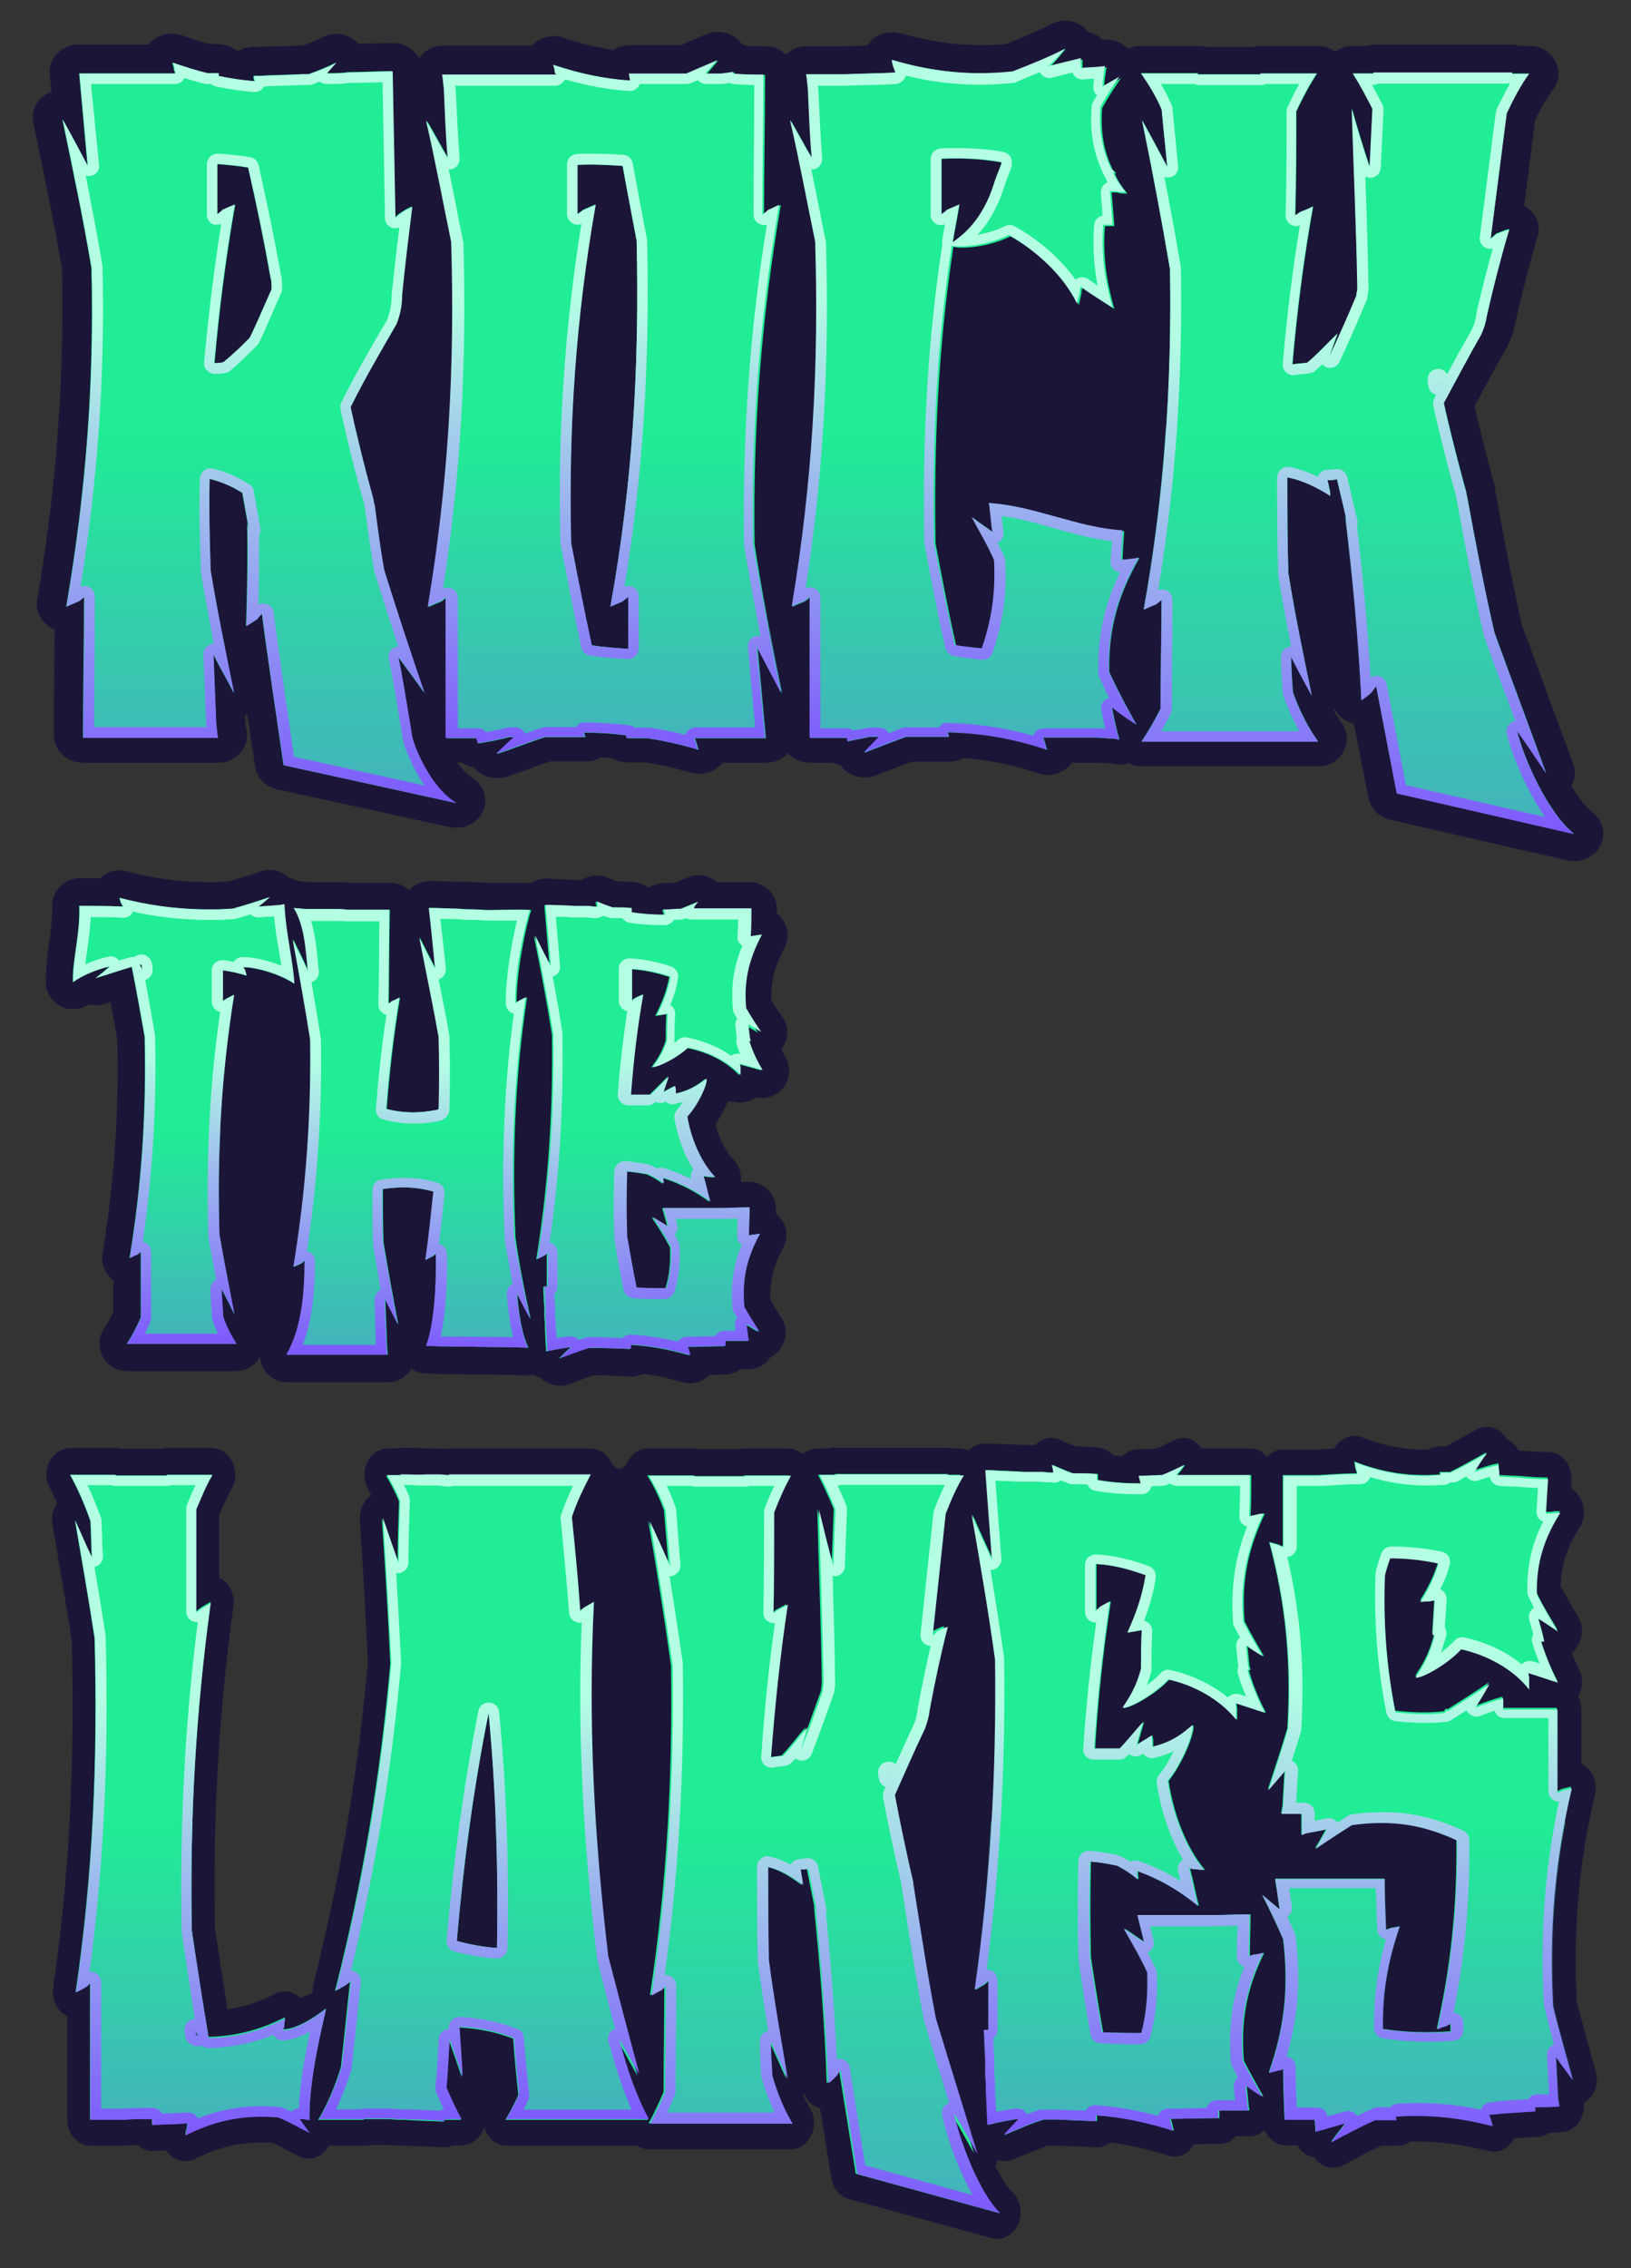
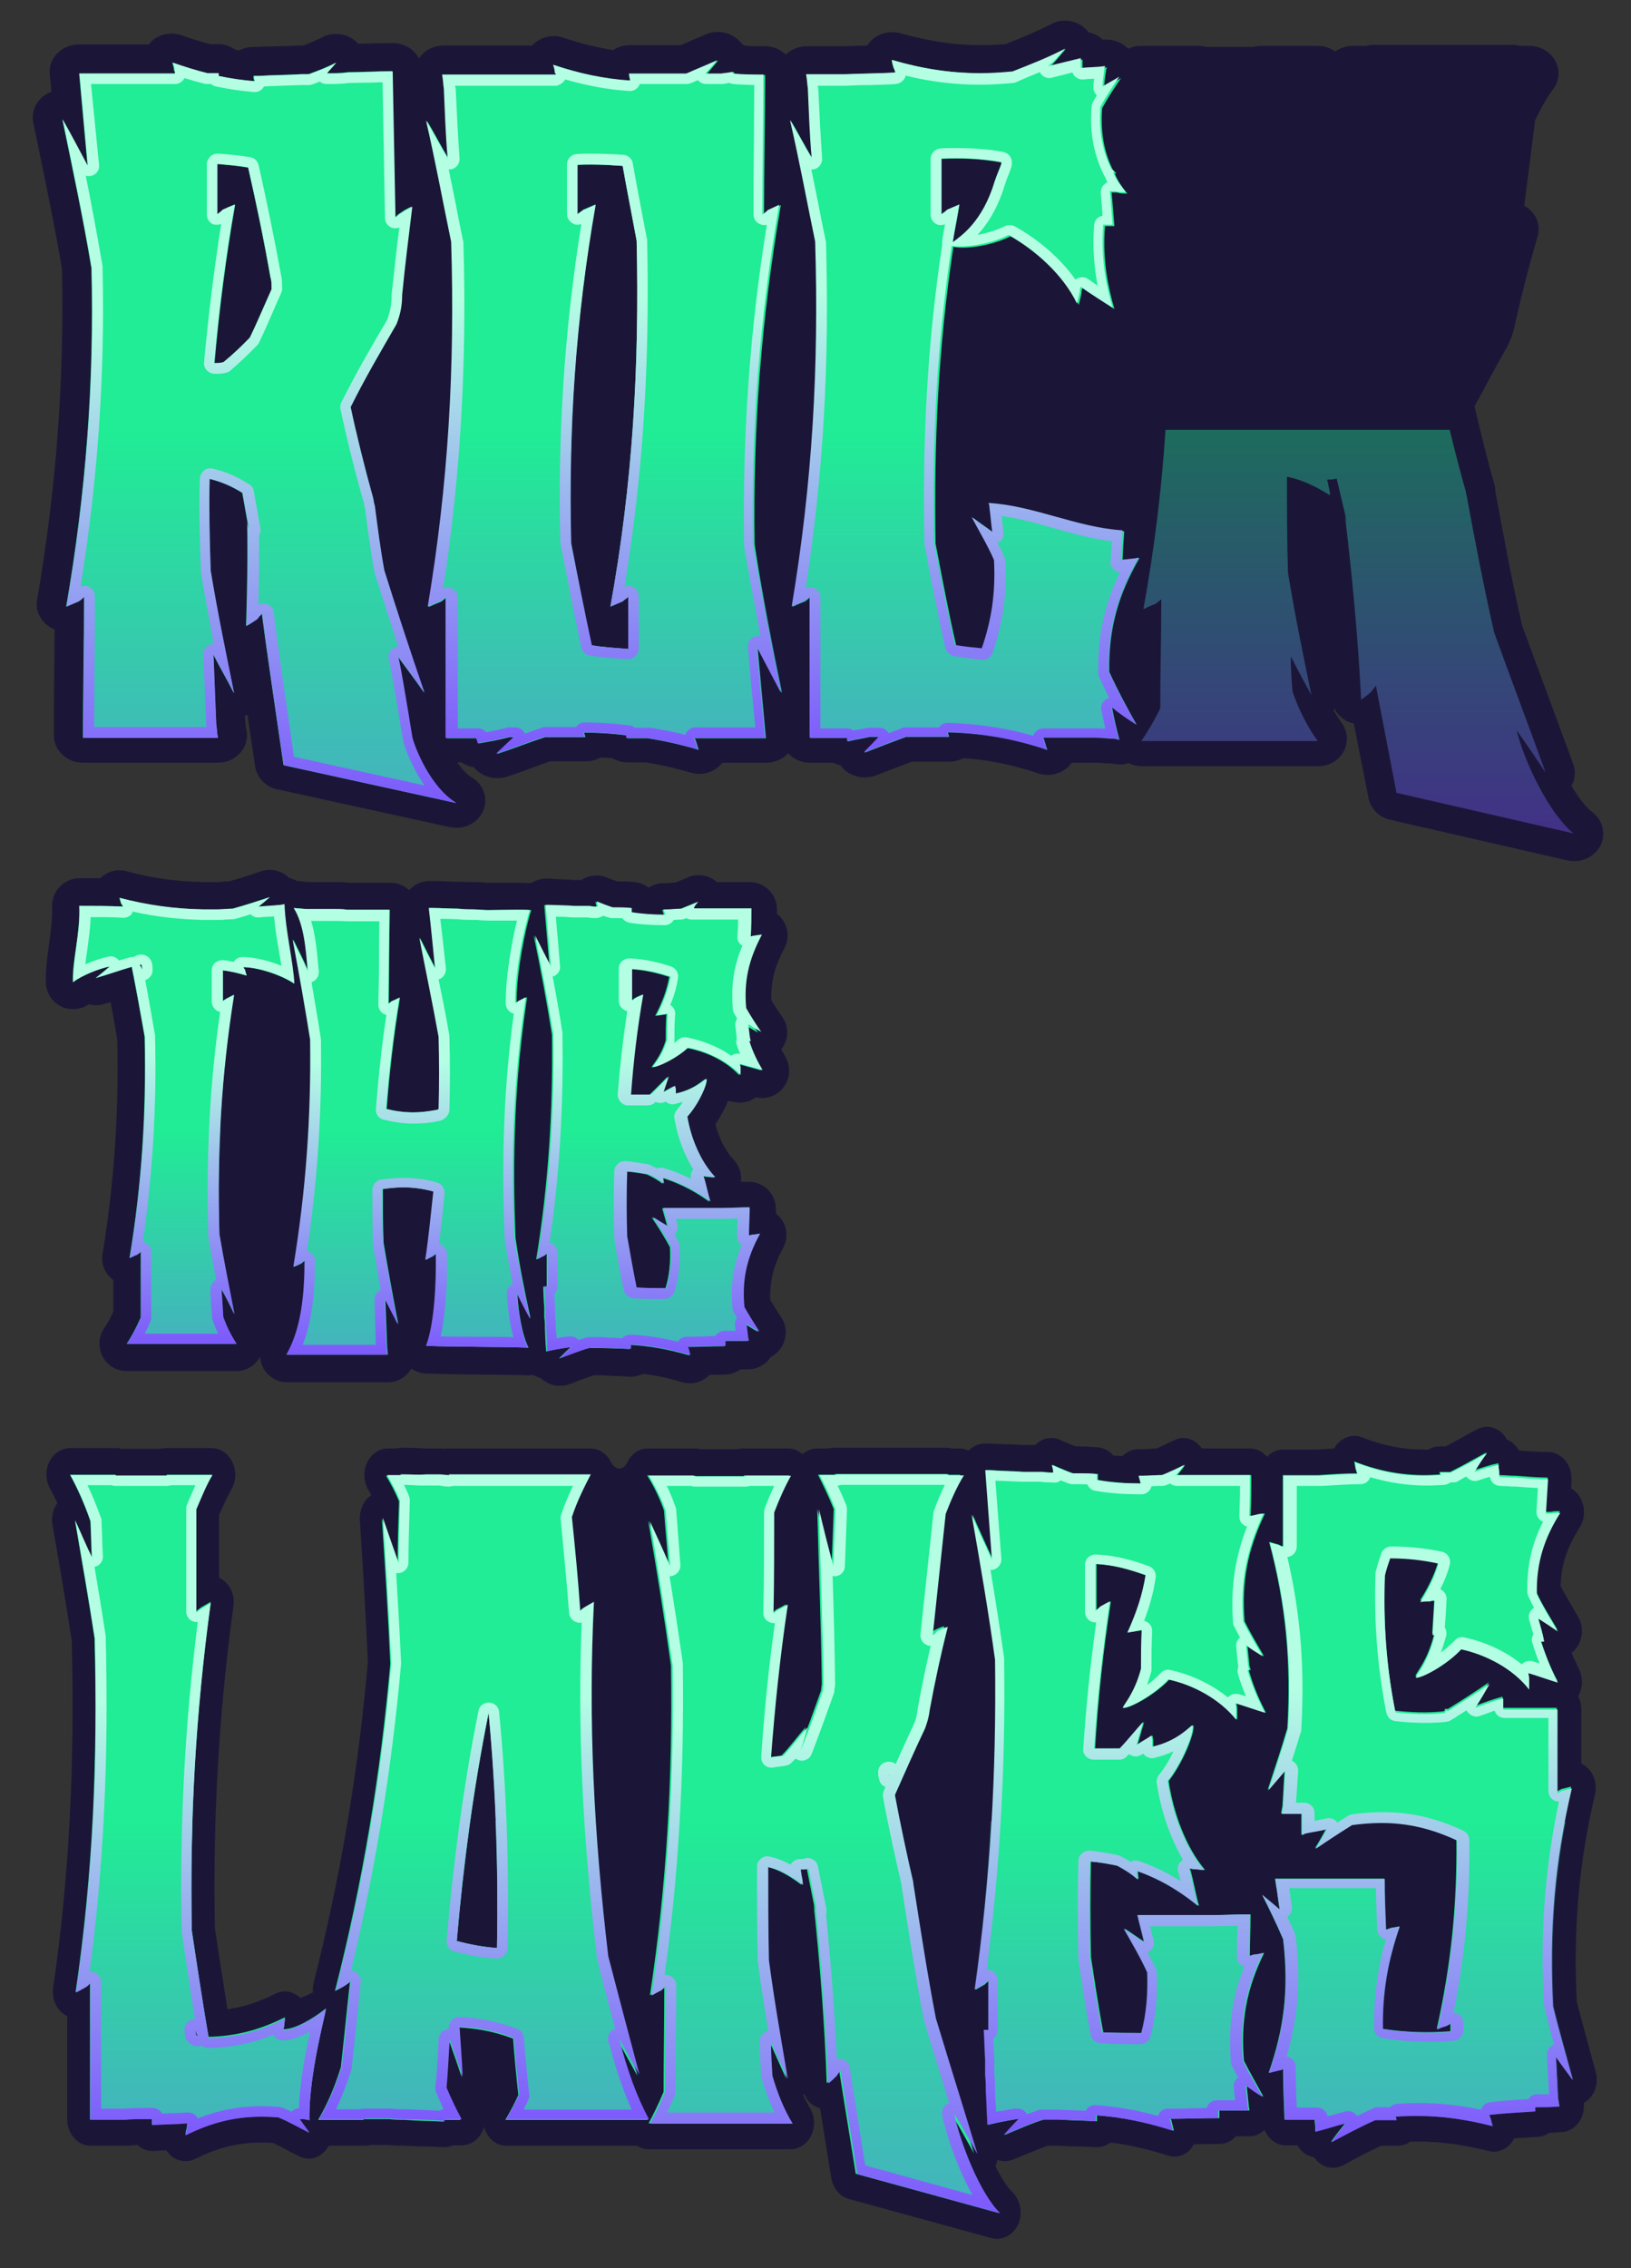
<svg xmlns="http://www.w3.org/2000/svg" version="1.1" id="Calque_1" x="0px" y="0px" viewBox="0 0 466 648" style="enable-background:new 0 0 466 648;" xml:space="preserve">
  <rect x="0" y="0" width="466" height="648" fill="#333333" stroke="none" />
  <style type="text/css">
	.st0{fill:#1B1638;}
	.st1{fill:#20ED95;}
	.st2{fill:url(#SVGID_1_);}
	.st3{fill:url(#SVGID_2_);}
	.st4{opacity:0.4;fill:url(#SVGID_3_);}
	.st5{opacity:0.4;fill:url(#SVGID_4_);}
	.st6{opacity:0.4;fill:url(#SVGID_5_);}
	.st7{opacity:0.4;fill:url(#SVGID_6_);}
	.st8{opacity:0.4;fill:url(#SVGID_7_);}
	.st9{fill:url(#SVGID_8_);}
	.st10{opacity:0.4;fill:url(#SVGID_9_);}
	.st11{opacity:0.4;fill:url(#SVGID_10_);}
	.st12{opacity:0.4;fill:url(#SVGID_11_);}
	.st13{opacity:0.4;fill:url(#SVGID_12_);}
	.st14{fill:url(#SVGID_13_);}
	.st15{fill:url(#SVGID_14_);}
	.st16{fill:url(#SVGID_15_);}
	.st17{fill:url(#SVGID_16_);}
	.st18{fill:url(#SVGID_17_);}
	.st19{fill:url(#SVGID_18_);}
	.st20{fill:url(#SVGID_19_);}
	.st21{fill:url(#SVGID_20_);}
	.st22{fill:url(#SVGID_21_);}
	.st23{opacity:0.4;fill:url(#SVGID_22_);}
	.st24{opacity:0.4;fill:url(#SVGID_23_);}
	.st25{opacity:0.4;fill:url(#SVGID_24_);}
	.st26{fill:url(#SVGID_25_);}
	.st27{fill:url(#SVGID_26_);}
	.st28{fill:url(#SVGID_27_);}
</style>
  <path class="st0" d="M449,224.5c1-1.8,1.3-4.1,0.5-6.2c-2.4-6.7-5-13.5-7.4-20.1c-2.4-6.4-4.8-13-7.2-19.5  c-2.9-12.5-5.2-25.1-7.6-38c0-0.1,0-0.1,0-0.2c0,0-0.1-0.4-0.1-0.7c0-0.4-0.1-0.9-0.2-1.3c-1.7-5.9-4.1-15.5-5.7-22.4  c3-5.6,6.1-11.4,9.3-17c0.1-0.2,0.2-0.4,0.3-0.6c0.9-1.9,1.7-4.1,2.2-7c1.9-8.3,4-16.4,6.2-23.9c0.8-2.6,0.1-5.4-1.9-7.4  c-0.6-0.6-1.2-1.1-1.9-1.4l3.1-24.4c1.8-3.8,3.5-6.7,5.2-9c1.8-2.4,2-5.5,0.5-8.1c-1.4-2.6-4.3-4.2-7.4-4.2h-2.7  c-0.7-0.2-1.4-0.3-2.1-0.3h-39.6c-0.7,0-1.4,0.1-2.1,0.3h-3.8c-1.9,0-3.7,0.6-5.1,1.6c-1.4-1-3.2-1.6-5.1-1.6h-16.1  c-0.7,0-1.4,0.1-2.1,0.3h-13.7c-0.7-0.2-1.4-0.3-2.1-0.3H326c-1.3,0-2.6,0.3-3.7,0.8c-1.6-1.6-3.8-2.6-6.2-2.6h-0.3  c-0.3,0-0.5,0-0.8,0c-0.2-0.2-0.5-0.4-0.8-0.7c-1-0.7-2.1-1.2-3.2-1.4c-0.1-0.1-0.2-0.2-0.3-0.4c-1.6-1.9-4-2.9-6.4-2.9  c-1.4,0-2.8,0.3-4,1c-4.1,2.1-8.4,3.9-13,5.7c-2.4,0.2-4.8,0.3-7.1,0.3c-7.4,0-14.7-1.1-22.9-3.4c-0.8-0.2-1.6-0.3-2.4-0.3  c-1.8,0-3.5,0.5-4.9,1.5c-0.9,0.6-1.6,1.4-2.2,2.3c-2.1,0.1-4.3,0.1-6.5,0.2h-10.8c-2.3,0-4.5,0.9-6,2.4c-1.5-1.5-3.6-2.4-6-2.4  c-1.9,0-3.7,0-5.4-0.1c-0.3-0.1-0.7-0.3-1-0.4c-0.1-0.2-0.3-0.4-0.5-0.6c-1.6-1.9-4-3-6.5-3c-1.2,0-2.3,0.2-3.4,0.7l-7.2,3.1h-14.5  c-1.8,0-3.4,0.5-4.8,1.4c-4.5-0.7-9.1-1.8-14.1-3.5c-0.9-0.3-1.9-0.5-2.8-0.5c-2.1,0-4.2,0.8-5.8,2.2c-0.2,0.2-0.4,0.4-0.5,0.5  h-25.3c-2.4,0-4.8,1-6.3,2.8c-0.2,0.3-0.5,0.6-0.7,0.9c-1.3-2.6-4.2-4.4-7.5-4.4c-2.1,0-4.3,0.1-6.4,0.1c-1.1,0-2.3,0.1-3.4,0.1  c0,0,0,0-0.1-0.1c-1.6-1.7-3.9-2.7-6.3-2.7c-1.4,0-2.8,0.3-4,1c-1.6,0.8-3.4,1.5-5.3,2.3h-0.5c-0.2,0-0.4,0-0.6,0  c-1.9,0.1-3.8,0.2-5.9,0.2c-2,0.1-4.1,0.1-6.2,0.2h-1.1c-1.5,0-2.9,0.4-4.1,1c-0.4-0.1-0.7-0.1-1.1-0.2c-1.4-1-3.1-1.6-5-1.6h-2.2  c-2.4-0.6-5-1.4-8-2.5c-1-0.3-2-0.5-3-0.5c-2.1,0-4.2,0.8-5.7,2.2c-0.3,0.3-0.6,0.6-0.8,0.9h-20c-2.3,0-4.5,0.9-6.1,2.5  c-1.6,1.6-2.4,3.8-2.2,5.9l0.5,5.1c-3.8,1.4-5.9,5.1-5.2,8.8c2.8,13.6,5.8,27.7,8.2,41.7c0.7,31.7-1.6,62.7-7.1,94.7  c-0.5,2.9,0.8,5.8,3.3,7.5c0.5,0.4,1.1,0.7,1.7,0.9c0,3.5-0.1,6.9-0.1,10.3c-0.1,6.6-0.1,13.3-0.1,20c0,4.3,3.7,7.8,8.3,7.8h38.6  c2.5,0,4.8-1,6.4-2.9c1.6-1.8,2.2-4.2,1.7-6.5c-0.1-0.3-0.1-0.7-0.2-1.2c-0.1-0.6-0.1-1.3-0.2-2l0-0.8c0.2-0.1,0.4-0.2,0.7-0.3  c0.7,5,1.5,10,2.2,14.8c0.5,3.2,3,5.8,6.3,6.5l49.3,10.8c0.6,0.1,1.3,0.2,1.9,0.2c3.3,0,6.3-1.8,7.6-4.8c1.6-3.5,0.2-7.6-3.2-9.6  c-1.5-0.9-2.9-2.5-4.2-4.3h1.2c1.1,0.7,2.3,1.2,3.6,1.4c1.6,2,4.1,3.1,6.6,3.1c0.9,0,1.9-0.1,2.8-0.4c2.4-0.8,4.8-1.6,7.1-2.5  c1.8-0.7,3.6-1.3,5.3-1.9h10.1c1.6,0,3.1-0.4,4.3-1.1c1.1,0.1,2.2,0.1,3.3,0.2c1.3,0.7,2.8,1.2,4.4,1.2h5.2  c4.4,0.7,8.3,1.6,12.7,2.9c0.8,0.2,1.7,0.4,2.5,0.4c2.2,0,4.3-0.8,5.9-2.3c0.3-0.3,0.6-0.6,0.8-0.9h12.5c2.3,0,4.5-0.9,6.1-2.5  c0.1-0.1,0.1-0.1,0.2-0.2c1.5,1.7,3.8,2.7,6.3,2.7h6.6c0.6,0.3,1.3,0.6,2,0.7c0.1,0.1,0.2,0.3,0.3,0.4c1.6,2,4.1,3.1,6.7,3.1  c1.1,0,2.2-0.2,3.3-0.6c3.2-1.3,6.7-2.6,10.1-3.9h10.7c1.5,0,2.9-0.4,4.1-1c7.3,0.5,14,1.9,21.2,4.3c0.9,0.3,1.9,0.5,2.8,0.5  c2.1,0,4.2-0.8,5.8-2.2c0.4-0.4,0.8-0.8,1.1-1.3h7c0.5,0,1.2,0,1.9,0.1c0.7,0.1,1.6,0.1,2.4,0.1c0.6,0.1,1.4,0.3,2.4,0.3  c0.9,0,1.8-0.1,2.6-0.4c1.2,0.6,2.5,0.9,3.8,0.9h50.3c3.1,0,5.9-1.6,7.3-4.2c1.4-2.6,1.2-5.7-0.5-8.1c-0.8-1.1-1.6-2.4-2.4-3.7  c0.1-0.1,0.2-0.3,0.3-0.4c0.8,1.6,2.2,2.9,3.9,3.7c0.5,0.2,1.1,0.4,1.6,0.5L391,228c0.6,3,3,5.5,6.2,6.2l50.6,11.6  c0.7,0.1,1.3,0.2,2,0.2c3.1,0,5.9-1.6,7.4-4.3c1.7-3.2,0.9-7.1-2-9.5C453.2,230.8,451,227.9,449,224.5z" />
  <path class="st0" d="M455.9,591.8l-1.1-4c-1.5-5.5-2.9-10.6-4.3-16c-1-21.2,0.6-39.4,5.2-59.1c0.6-2.6,0-5.3-1.7-7.2  c-0.6-0.7-1.4-1.3-2.2-1.7v-15.5c0-1.3-0.3-2.6-0.9-3.7c1.4-2.4,1.4-5.4,0.2-7.9c-0.7-1.4-1.4-3-2.1-4.5c0.4-0.3,0.9-0.7,1.2-1.2  c2.1-2.6,2.4-6.4,0.6-9.3c-0.4-0.7-0.9-1.5-1.3-2.2c-1.3-2.2-2.5-4.3-3.6-6.3c0.1-6,1.8-11.1,5.4-16.8c1.5-2.3,1.7-5.3,0.5-7.9  c-0.6-1.4-1.7-2.6-2.9-3.3c0-0.7,0.1-1.5,0.1-2.3c0.1-2.1-0.5-4.2-1.8-5.7c-1.3-1.5-3-2.4-4.9-2.4c-2.7,0-5.5-0.2-8.3-0.4  c-0.4-0.7-0.9-1.4-1.5-1.9c-0.6-0.6-1.3-1-2-1.3c-0.1-0.2-0.3-0.5-0.4-0.7c-1.3-1.9-3.3-2.9-5.3-2.9c-1,0-2,0.3-3,0.8  c-3,1.7-5.9,3.3-8.8,4.8h-1.6c-1.2,0-2.3,0.3-3.2,0.9c-0.5,0-0.9,0-1.4,0c-6,0-11.6-1.1-17.7-3.5c-0.7-0.3-1.4-0.4-2.2-0.4  c-1.7,0-3.4,0.8-4.7,2.2c-0.4,0.4-0.7,0.9-1,1.4c-1.6,0.1-3.1,0.2-4.6,0.3h-10c-1.8,0-3.4,0.8-4.6,2.1c-1.2-1.5-2.9-2.4-4.9-2.4  h-13.7c0,0,0-0.1-0.1-0.1c-1.3-1.8-3.2-2.9-5.2-2.9c-0.9,0-1.8,0.2-2.7,0.7c-1.5,0.7-3.2,1.5-4.9,2.3c-0.7,0-1.3,0.1-1.8,0.1  c-0.8,0.1-1.6,0.1-2.4,0.1h-1.1c-1.7,0-3.3,0.8-4.6,2c-0.9-0.1-1.7-0.1-2.5-0.2c-1.1-1.3-2.6-2.1-4.2-2.3c-2.3-0.2-4.5-0.3-6.6-0.3  c-1.4-0.5-2.7-1.1-4.5-1.9c-0.8-0.4-1.6-0.5-2.5-0.5c-1.6,0-3.2,0.7-4.5,2h-3.5c-1.6-0.1-3.3-0.2-4.8-0.2c-1.6-0.1-3.1-0.1-4.7-0.2  c-0.1,0-0.3,0-0.4,0h-1.1c-1.7,0-3.3,0.7-4.6,2c-0.8-0.4-1.7-0.6-2.6-0.6h-2.2c-0.5-0.2-1.1-0.2-1.7-0.2h-32c-0.6,0-1.2,0.1-1.7,0.2  h-3.1c-1.5,0-2.9,0.6-4.1,1.6c-1.2-1-2.6-1.6-4.1-1.6h-13c-0.6,0-1.2,0.1-1.7,0.2H200c-0.5-0.2-1.1-0.2-1.7-0.2h-13.2  c-2.5,0-4.7,1.5-5.9,4c-1.2,2.5-3.5,2.2-4.7-0.2c-1.2-2.4-3.4-3.8-5.8-3.8h-40.6c-0.4,0-0.7,0-1.1,0.1c-0.4-0.1-0.9-0.1-1.5-0.1  h-3.9c-0.8,0-1.6-0.1-2.5-0.1c-1-0.1-2.1-0.1-3.3-0.1h-1.1c-0.6,0-1.2,0.1-1.7,0.2h-2.2c-2.5,0-4.7,1.5-5.9,4  c-1.2,2.5-1,5.4,0.3,7.8c0.3,0.5,0.6,1,0.9,1.5c-2.1,1.4-3.4,4.1-3.3,7c0.9,13.8,1.7,27.3,2.3,40.8c-2.8,31.7-7.9,61.7-15.5,91.6  c-0.2,0.9-0.3,1.8-0.2,2.7c-1.1,0.6-2.4,1.1-3.6,1.6c-0.3-0.3-0.5-0.5-0.8-0.7c-1.1-0.8-2.4-1.2-3.6-1.2c-0.9,0-1.9,0.2-2.8,0.7  c-4.5,2.3-8.8,3.7-13.6,4.4c-1.3-8-2.5-15.8-3.6-23.2c-0.6-31.2,1.1-61.3,5.3-91.9c0.4-2.8-0.6-5.6-2.7-7.3  c-0.4-0.4-0.9-0.6-1.4-0.9v-18.1l0.1-0.1c1.2-2.6,2.2-4.9,3.4-7c1.4-2.3,1.5-5.3,0.3-7.8s-3.4-4-5.9-4h-13c-0.6,0-1.2,0.1-1.7,0.2  H34.7c-0.5-0.2-1.1-0.2-1.7-0.2h-13c-2.4,0-4.7,1.5-5.9,3.9s-1.1,5.3,0.2,7.7c0.7,1.3,1.4,2.6,2.1,4.1c-1.3,1.7-1.8,4-1.4,6.3  c1.9,10.8,3.8,22,5.5,33c0.9,36.5-0.8,68-5.3,99.1c-0.4,2.7,0.5,5.4,2.4,7.1c0.5,0.4,1,0.8,1.6,1.1v29.4c0,4.2,3,7.6,6.7,7.6h9.9  c0.2,0,0.5,0,0.7,0c1-0.1,1.9-0.2,2.8-0.2c1.2,1.1,2.7,1.7,4.2,1.7c0.1,0,0.3,0,0.4,0c1.2-0.1,2.4-0.1,3.6-0.2  c0.5,0.7,1.1,1.4,1.8,1.9c1.1,0.8,2.4,1.2,3.7,1.2c0.9,0,1.8-0.2,2.7-0.6c6.6-3.3,12.3-4.7,19.1-4.7c1,0,2.1,0,3.2,0.1  c1.3,0.6,2.7,1.3,4.1,2.1c1.2,0.6,2.3,1.2,3.5,1.8c0.9,0.4,1.7,0.6,2.6,0.6c2,0,4-1.1,5.3-3c0.1-0.2,0.3-0.4,0.4-0.7h10.3  c0.6,0,1.2-0.1,1.7-0.2h5.2c1.7,0.2,3.3,0.2,4.8,0.2c1.9,0.1,3.7,0.2,5.4,0.2c1.8,0.1,3.5,0.1,5.2,0.2c0.1,0,0.3,0,0.4,0h0.2  c0.8,0,1.6-0.2,2.4-0.5h2.4c2.4,0,4.7-1.5,5.9-3.9c0.2-0.4,0.4-0.9,0.5-1.3c0.1,0.4,0.3,0.8,0.5,1.3c1.2,2.5,3.4,4,5.9,4h37.3  c1,0.6,2.1,1,3.3,1h40.6c2.5,0,4.8-1.6,5.9-4c1.2-2.5,1-5.5-0.4-7.8c-0.7-1.1-1.3-2.3-1.9-3.6c0.1-0.1,0.2-0.3,0.3-0.4  c0.6,1.6,1.8,2.9,3.2,3.6c0.4,0.2,0.9,0.4,1.3,0.5l3.2,19.9c0.5,2.9,2.4,5.3,5,6l40.8,11.2c0.5,0.1,1.1,0.2,1.6,0.2  c2.5,0,4.8-1.6,6-4.1c1.4-3.1,0.7-6.9-1.6-9.2c-1.6-1.5-3.3-4.3-4.9-7.5c0.3-0.6,0.5-1.2,0.6-1.8c0.7,0.3,1.4,0.4,2.1,0.4  c0.7,0,1.5-0.1,2.2-0.4c1.1-0.4,2.3-0.9,3.4-1.4c2.3-0.9,4.4-1.8,6.6-2.6h3.2c1.8,0.1,3.6,0.2,5.3,0.2c1.8,0.1,3.4,0.1,5.1,0.2  c0.1,0,0.3,0,0.4,0h0.2c1.4,0,2.7-0.5,3.8-1.3c5.3,0.6,10.6,1.9,16.4,3.7c0.6,0.2,1.2,0.3,1.8,0.3c1.8,0,3.6-0.8,4.8-2.3  c0.3-0.4,0.6-0.8,0.8-1.2c0.1,0,0.3,0,0.4,0c2.3-0.1,4.6-0.1,6.9-0.1c1.8,0,3.5-0.8,4.7-2.2h3.9c1.6,0,3.1-0.7,4.3-1.8  c1.1,2.6,3.4,4.4,6.1,4.4h3.3c0.4,0.7,0.9,1.3,1.4,1.8c1,0.9,2.2,1.4,3.4,1.6c0,0.1,0.1,0.1,0.1,0.2c1.3,1.8,3.2,2.8,5.2,2.8  c1,0,2-0.2,2.9-0.7c3.7-2,7.2-3.9,10.9-5.6h4.7c1.3,0,2.6-0.4,3.6-1.2c0.8,0,1.5,0,2.3,0c6.4,0,12.8,0.9,20.1,2.7  c0.5,0.1,1,0.2,1.5,0.2c1.9,0,3.7-0.9,5-2.5c0.3-0.4,0.6-0.8,0.8-1.3c2-0.1,4.1-0.3,6.1-0.4l0.6,0c1.2-0.1,2.4-0.5,3.4-1.2  c1.1,0,2.2-0.1,3.3-0.2c2.1,0,4.1-1.2,5.3-3.1c1-1.5,1.4-3.4,1.2-5.2c0,0,0.1,0,0.1-0.1C455.5,599.1,456.9,595.3,455.9,591.8z" />
  <g>
    <path class="st1" d="M130.3,229.4l-49.3-10.8c-2.4-16.4-5.1-34.7-6.2-43.3c-0.5,0.5-1.1,1-1.3,1.5c-1.1,0.8-2.1,1.5-3.2,2   c0.3-9.8,0.5-19.9,0.3-29.7c0,0.8,0.3,1.5,0.5,2.3c0,0-0.8-4.5-1.9-10.6c-3.2-2-6.2-3.3-9.4-4c-0.3,8.6,0,17.4,0.3,26.2   c1.9,11.6,4.3,23.2,6.7,35c-1.9-3.8-4-7.3-5.9-11.1c0.3,6.5,0.5,13.3,0.8,19.9c0.3,1.5,0.3,2.8,0.5,4h-0.3c-4.6,0-8.8,0-13.4,0   c-1.9,0-3.7,0-5.6,0c-2.7,0-5.4,0-8,0c-3.7,0-7.5,0-11.2,0c0-13.3,0.3-26.7,0.3-40.3c-0.5,0.5-1.1,1-1.6,1.3   c-1.1,0.5-2.4,1-3.5,1.5c5.6-32.5,8-63.7,7.2-96.7c-2.4-14.4-5.4-28.4-8.3-42.5c2.4,4.3,4.8,8.8,7.2,13.3   c-0.8-8.8-1.6-17.6-2.4-26.4c0.3,0,0.8,0,1.3,0c4,0,8,0,12,0c0.3,0,0.5,0,0.5,0c0.3,0,0.8,0,1.1,0c1.9,0,3.5,0,5.4,0   c2.4,0,4.6,0,6.7,0H50c0-0.3,0-0.5-0.3-0.8c0-0.8-0.3-1.5-0.5-2.3c3.5,1.3,6.7,2.3,9.9,3c1.1,0,2.1,0,3.2,0c0,0.3,0,0.5,0,0.8   c3.5,0.8,6.7,1.3,10.4,1.5c-0.3-0.5-0.3-1-0.3-1.5c0.5,0,0.8,0,1.3,0c4-0.3,8.3-0.3,12.3-0.5c0.5,0,1.3,0,2.1,0   c2.7-1,5.4-2,7.8-3.3c-0.8,1-1.9,2-2.7,3c2.1,0,4.3,0,6.2-0.3c4.3,0,8.6-0.3,12.6-0.3c0.3,13.8,0.5,27.7,0.8,41.8   c0.5-0.5,1.1-1,1.6-1.3c1.1-0.8,2.1-1.3,3.2-1.8c-1.1,8.3-2.1,16.9-2.9,25.2c0,3-0.5,5.5-1.6,8.3c-4.6,7.8-9.1,15.6-13.1,23.7   c1.9,8.6,4,17.4,6.4,25.9c0.3,0.8,0.3,1.5,0.5,2.3c0.8,6,1.6,12.3,2.7,18.4c3.7,11.8,7.5,23.4,11.5,35c-2.4-3.5-5.1-7-7.5-10.3   c0.8,3.3,2.4,13.1,4,22.9C118.3,213.3,122.8,224.9,130.3,229.4z M63.9,103.5c2.7-2.3,5.1-4.5,7.5-7c2.1-4.5,4-9.1,6.2-13.8   c0-1.3,0-2.5-0.3-3.3c-1.9-10.6-4-20.9-6.4-31.5c-2.9-0.5-5.9-0.8-8.8-1c0,4.8,0,9.6,0,14.4c0.5-0.5,1.1-0.8,1.6-1.3   c1.1-0.5,2.1-1,3.5-1.5c-2.7,15.4-4.6,30.5-5.9,45.3C62.3,103.8,63.1,103.8,63.9,103.5z" />
  </g>
  <g>
    <path class="st1" d="M223.4,198c-2.4-4.5-4.6-8.8-7-13.3c0.8,8.8,1.6,17.6,2.4,26.2c-0.5,0-1.1,0-1.3,0c-4.3,0-8.3,0-12.3,0   c-2.1,0-4.6,0-6.7,0c0,0.3,0.3,0.5,0.3,0.8c0.3,0.8,0.5,1.8,0.8,2.5c-5.1-1.5-9.6-2.5-14.5-3.3c-1.9,0-4,0-5.9,0c0-0.3,0-0.5,0-0.8   c-4-0.5-8-0.8-12.3-0.8c0,0.5,0.3,0.8,0.3,1.3c-0.5,0-1.1,0-1.3,0c-3.5,0-7,0-10.2,0c-4.6,1.5-9.1,3.3-13.7,4.8   c1.6-1.5,3.2-3,5.1-4.8c-0.3,0-0.3,0-0.5,0c-0.3,0-0.8,0-1.1,0c-2.9,0.8-5.9,1.3-8.8,1.8c0-0.5,0-0.8-0.3-1c0-0.3,0-0.5,0-0.5   c-2.9,0-5.9,0-8.8,0c0-13.3,0-26.9,0-40.3c-0.5,0.5-1.1,1-1.6,1.3c-1.3,0.5-2.4,1-3.5,1.5c5.9-35.2,7.8-68.5,6.7-104.2   c-2.4-11.6-4.6-23.2-7.2-34.7c2.1,3.5,4,7.3,6.2,10.8c-0.5-6.5-0.8-13.1-1.1-19.9c-0.3-1.3-0.3-2.5-0.5-4c0.3,0,0.3,0,0.3,0   c4.6,0,9.1,0,13.4,0c1.9,0,4,0,5.9,0c2.7,0,5.1,0,7.8,0c1.6,0,3.5,0,5.1,0c0-0.3,0-0.3-0.3-0.5c0-0.8-0.3-1.5-0.5-2.3   c7.5,2.5,14.5,4,22,4.5c0-0.5-0.3-1.3-0.3-2c0.3,0,0.3,0,0.3,0c4.6,0,8.8,0,13.4,0c0.8,0,1.9,0,2.7,0c2.9-1.3,5.9-2.5,8.8-3.8   c-1.1,1.3-2.1,2.5-3.2,3.8c1.3,0,2.9,0,4.6,0c1.1-0.3,2.1-0.3,3.2-0.5c0,0.3,0,0.5,0,0.5c2.9,0.3,5.9,0.3,8.8,0.3   c0,13.3-0.3,26.7-0.3,40c0.5-0.3,1.1-0.8,1.6-1.3c1.1-0.5,2.1-1,3.2-1.5c-5.6,32.5-8,64-7.5,96.9   C217.7,169.5,220.4,183.9,223.4,198z M179.5,185.4c0-5,0-9.8,0-14.9c-0.5,0.5-1.1,0.8-1.6,1.3c-1.1,0.5-2.4,1-3.5,1.5   c6.4-35.2,8.3-68.7,7.5-104.5c-1.3-7.1-2.7-14.1-4-21.4c-4.3-0.3-8.3-0.5-12.9-0.3c0,4.8,0,9.3,0,14.1c0.5-0.5,1.1-0.8,1.6-1.3   c1.1-0.5,2.4-1,3.5-1.5c-5.6,32.5-7.8,63.7-7,96.7c1.9,9.8,3.7,19.4,5.9,29.2C172.2,184.9,175.7,185.1,179.5,185.4z" />
  </g>
  <g>
    <path class="st1" d="M325.5,159.4c-5.9,10.3-8.8,19.9-8.6,32.5c2.4,5.3,5.1,10.3,7.8,15.1c-2.4-1.5-4.8-3.3-7-5   c0.5,3,1.3,6.3,2.1,9.3c-0.5,0-1.1-0.3-1.6-0.3c-1.6,0-3.5-0.3-5.1-0.3c-5.1,0-9.9,0-15,0c0,0.3,0.3,0.8,0.3,1   c0.3,0.8,0.5,1.8,0.8,2.5c-9.6-3.3-18.5-4.8-28.4-5c0,0.3,0.3,0.8,0.3,1.3c-0.5,0-1.1,0-1.3,0c-3.7,0-7.2,0-11,0   c-4,1.5-8,3-11.8,4.5c1.3-1.5,2.9-3,4.3-4.5c-0.3,0-0.5,0-0.8,0c-0.8,0-1.3,0-2.1,0c-2.1,0.5-4.3,0.8-6.2,1.3c0-0.3,0-0.8,0-1   c-3.7,0-7.2,0-10.7,0c0-13.3,0-26.9,0-40.3c-0.5,0.5-1.1,1-1.6,1.3c-1.3,0.5-2.4,1-3.5,1.5c5.9-35.2,7.8-68.5,6.7-104.2   c-2.4-11.6-4.6-23.2-7.2-34.7c2.1,3.5,4,7.3,6.2,10.8c-0.5-6.5-0.8-13.1-1.1-19.9c-0.3-1.3-0.3-2.5-0.5-4c0.3,0,0.3,0,0.3,0   c3.7,0,7.2,0,10.7,0c4.8-0.3,9.6-0.3,14.5-0.5c-0.3-0.5-0.3-0.8-0.5-1.3c-0.3-0.8-0.5-1.5-0.5-2.3c11.5,3.3,22.2,4.5,34.5,3.3   c5.1-2,10.2-4,15-6.5c-1.6,1.8-2.9,3.5-4.6,5.3c3.2-0.8,6.2-1.5,9.4-2.3c0,0.5,0,0.8,0,1c0,0.8,0,1.3,0,1.8   c2.1-0.3,4.6-0.3,6.7-0.5c0,0,0,0,0.3,0c-0.3,0.5-0.3,0.8-0.3,1c-0.3,1.8-0.5,3.3-0.5,4.8c1.6-1,3.2-1.8,4.8-2.8   c-1.9,2.8-3.7,5.5-5.4,8.6c-0.5,6.8,0.5,12.6,3.2,17.9c0.3,0.3,0.5,0.3,0.8,0.5c-0.3,0.3-0.3,0.5-0.3,0.5c0.8,2,2.1,3.8,3.5,5.5   c-1.1,0-2.1,0-2.9-0.3c-0.5,0-1.1,0-1.6,0c0.3,3,0.5,6.3,0.8,9.6c-0.8,0-1.9,0-2.7,0c-0.8,10.1,1.1,18.1,2.7,23.7   c-2.7-1.8-6.7-4.3-9.1-6c-0.3,0.5-0.3,1-0.3,1.5c-0.3,1.3-0.5,2.3-0.8,3.3c-4-8.3-12-15.4-19.5-19.6c-5.4,2.8-13.4,3.8-16.3,3   c-4.3,28.4-5.6,55.9-5.1,84.8c1.9,9.8,3.7,19.6,5.9,29.2c2.4,0.5,5.1,0.8,7.8,1c2.7-7.8,4-15.6,3.5-25.2c-1.9-4.3-4.3-8.3-6.4-12.3   c1.9,1.5,4,2.8,5.9,4.3c-0.3-2.3-0.5-4.8-0.8-7c0-0.3,0-0.8-0.3-1.3h0.3c12.9,0.8,25.2,7,38,7.8c-0.3,4.5-0.3,4-0.5,8.6   c0.5-0.3,1.1-0.3,1.6-0.3C323.1,159.7,324.4,159.7,325.5,159.4z M269,45.4c0,5.3,0,10.6,0,15.9c0.5-0.5,1.1-0.8,1.6-1.3   c1.1-0.5,2.4-1,3.5-1.5c-0.5,3.5-1.3,7.3-1.9,10.8c2.4-1.8,8.6-5.8,12-17.4c0.5-1.8,1.3-3.5,1.9-5c0-0.3,0-0.3,0-0.5   C280.5,45.4,274.9,45.1,269,45.4z" />
  </g>
  <g>
-     <path class="st1" d="M449.7,238.2l-50.6-11.6l-5.9-30.7c-0.3,0.5-0.8,1-1.3,1.8c-0.8,0.8-1.9,1.5-2.9,2.3   c-0.8-17.6-2.4-34.7-4.6-52.4c0-0.3,0.3,1,0.5,1.5c0,0-1.3-5.5-2.9-12.3c-0.8,0.3-1.9,0.3-2.7,0.3c0,0.5,0.3,1,0.3,1.5   c0.3,1,0.5,2,0.5,3c-4-2.5-8-4.5-12.3-5.3c0,9.1,0,18.1,0.3,27.4c1.9,11.8,4.3,23.4,6.7,35c-1.9-3.5-4-7.3-5.9-11.1   c0,3.5,0.3,6.8,0.5,10.1c1.9,5.3,4.3,10.1,7.2,14.1h-16.1c-1.3,0-2.7,0-4,0c-2.1,0-4,0-5.9,0c-2.7,0-5.1,0-7.8,0   c-0.3,0-0.3,0-0.5,0h-16.1c1.9-2.8,3.7-6,5.4-9.3c0-10.3,0.3-20.9,0.3-31.2c-0.5,0.5-1.1,0.8-1.6,1.3c-1.3,0.5-2.4,1-3.5,1.5   c5.9-32.7,8-64,7.5-97.2c-2.4-14.1-5.1-28.5-8-42.6c2.4,4.3,4.8,8.8,7.2,13.3c-0.5-5.5-1.1-10.8-1.6-16.4   c-1.6-3.8-3.7-7.3-5.9-10.3h16.3v0.3c0.5,0,1.3,0,2.1,0c2.4,0,4.6,0,7,0c2.1,0,4.6,0,6.7,0c0.8,0,1.3,0,2.1,0V21h16.1   c-2.1,3.3-4,6.8-5.9,10.8c0,9.8,0,19.9-0.3,29.7c0.5-0.3,1.1-0.8,1.6-1c1.3-0.5,2.4-1,3.5-1.5c-2.7,15.1-4.6,30-5.9,45.1   c1.3-0.3,2.7-0.3,4.3-0.5c2.9-2.5,5.6-5.5,8.6-8.3c-0.8,2.3-1.6,4.5-2.4,6.8c2.7-5.8,5.4-11.8,7.8-17.6c0-0.8,0.3-1.5,0.3-2   c-0.3-17.1-1.1-34.2-1.6-51.4c1.6,5.5,3.2,11.1,5.1,16.6l0.8-16.6c-1.9-3.8-3.7-7-5.6-10.1h5.9v-0.3H432V21h4.8   c-2.4,3.3-4.6,7.3-6.4,11.3L425.9,68c0.5-0.3,1.1-0.8,1.6-1.3c1.3-0.5,2.4-1,3.7-1.3c-2.4,8.1-4.6,16.4-6.4,24.7   c-0.3,2-0.8,3.5-1.6,5.3c-3.7,6.5-7.2,13.1-10.7,19.6c1.6,7.3,4.6,18.9,6.4,25.4c0,0.3,0.3,1.5,0.3,1.5c2.4,13.1,4.8,25.9,7.8,38.8   c4.8,13.3,9.9,26.7,14.7,40c-2.7-4-5.4-8.1-8.3-12.1C435.5,217.3,442.5,232.4,449.7,238.2z M410.9,108.3c0,0,0,0.5,0.3,1.5   C411.2,109.3,410.9,108.8,410.9,108.3z" />
-   </g>
+     </g>
  <g>
    <path class="st1" d="M93.1,573.8c0,1.2-4.9,18.7-4.7,31.6c0,0,0,0,0,0.2c-0.4-0.2-0.4-0.2-0.8-0.2c-1.7-0.2-0.3-0.1-2.1-0.1   c0.9,1.2,1.9,2.7,2.8,3.9c-3-1.5-5.8-3.2-8.9-4.4c-9.7-0.7-17.5,0.7-26.4,5.1c0-0.7,0.2-1.5,0.4-2.2c0-0.5,0-0.7,0.2-1.2   c-3.5,0.2-6.9,0.2-10.2,0.5c0-0.5,0-1.2,0-1.7c-0.9,0-1.5,0-2.4,0c-1.7,0-3.5,0-5.4,0.2c-3.2,0-6.7,0-9.9,0c0-12.9,0-26.1,0-39.1   c-0.4,0.5-0.9,1-1.3,1.2c-0.9,0.5-1.7,1-2.8,1.5c5-34.2,6.3-66.4,5.4-101.1c-1.7-11.2-3.7-22.5-5.6-33.7c1.5,3.4,3,7.1,4.8,10.5   c-0.2-3.4-0.2-6.8-0.4-10.3c-1.7-4.9-3.7-9.3-5.8-13.2h13v0.2c1.1,0,2.2,0,3.2,0c1.5,0,3,0,4.5,0c2.2,0,4.3,0,6.3,0   c0.2,0,0.4,0,0.6,0v-0.2h13c-1.7,2.9-3,6.1-4.5,9.5c0,9.8,0,19.8,0,29.5c0.4-0.5,0.9-0.7,1.5-1.2c0.9-0.5,1.7-1,2.6-1.5   c-4.3,31.5-6,61.8-5.4,93.8c1.5,10.3,3,20.3,4.8,30.5c7.8-0.2,14.7-2,21.8-5.6c0,0.7-0.2,1.7-0.2,2.4c-0.2,0.2-0.2,0.7-0.4,1   C84.2,579.9,89.7,576.5,93.1,573.8z M55.7,579.9c0,0.5,0.2,1,0.2,1.5c0.2,0.2,0.4,0.2,0.6,0.2C56.4,581.1,55.9,580.4,55.7,579.9z" />
  </g>
  <g>
    <path class="st1" d="M176.7,582.6c2.2,8.8,5,16.6,8.4,23h-13c-1.1,0-2.2,0-3.2,0c-1.5,0-3.2,0-4.8,0c-2.2,0-4.1,0-6.3,0h-0.2h-0.9   c-2.6,0-5.4,0-8,0h-4.3c1.3-2.2,2.6-4.6,3.7-7.1c-0.6-5.4-1.1-10.7-1.5-16.1c-5.2-2-10.2-2.9-15.6-3.2c0.2,4.9,0.6,9.5,0.9,14.2   c-1.1-3.4-2.4-7.1-3.7-10.7c-0.2,4.6-0.4,9.3-0.9,13.9c1.3,3.2,2.8,6.3,4.3,9h-4.8c0,0.2,0,0.2,0,0.5c-0.2,0-0.2,0-0.2,0   c-3.7-0.2-7.1-0.2-10.8-0.5c-1.5,0-3,0-4.5-0.2c-2.2,0-4.3,0-6.3,0c-0.4,0-0.6,0-1.1,0v0.2h-13c2.6-4.4,4.8-9.5,6.5-15.1   c0.9-8.1,1.7-16.4,2.6-24.4c-0.4,0.5-0.9,0.7-1.5,1.2c-0.9,0.5-1.7,1-2.8,1.5c8-31.5,13-61.8,15.8-93.5   c-0.6-13.9-1.5-27.8-2.4-41.5c1.5,4.4,3,8.8,4.5,12.9c0-5.9,0.2-12,0.4-17.8c-1.1-2.7-2.4-5.1-3.7-7.3h3.9c0-0.2,0-0.2,0-0.2   c0.2,0,0.6,0,1.1,0c1.9,0,3.9,0.2,5.8,0.2h2.2c0.6,0,1.3,0,1.7,0c0.9,0,1.7,0.2,2.8,0.2c-0.2-0.2-0.2-0.2-0.2-0.2h23.3   c0.2,0,0.4,0,0.6,0c1.3,0,2.4,0,3.7,0h13c-1.9,3.7-3.9,7.6-5.4,12.2c0.9,8.8,1.7,17.8,2.4,26.9c0.4-0.5,0.9-1,1.3-1.2   c0.9-0.5,1.7-1,2.6-1.5c-1.7,34.2,0,66.7,4.1,101.3c2.8,11.2,5.8,22.5,8.9,33.7c-1.9-3.4-3.9-7.1-5.8-10.5   C176.5,582.3,176.5,582.6,176.7,582.6z M130.5,554.5c3.7,1,7.6,1.7,11.5,2c0.4-22.5-0.2-44.7-2.4-67.1   C135.3,510.8,132.5,532,130.5,554.5z" />
  </g>
  <g>
    <path class="st1" d="M285.3,632.2l-40.8-11.2l-4.8-29.8c-0.2,0.5-0.6,1-1.1,1.7c-0.6,0.7-1.5,1.5-2.4,2.2   c-0.6-17.1-1.9-33.7-3.7-50.8c0-0.2,0.2,1,0.4,1.5c0,0-1.1-5.4-2.4-12c-0.6,0.2-1.5,0.2-2.2,0.2c0,0.5,0.2,1,0.2,1.5   c0.2,1,0.4,2,0.4,2.9c-3.2-2.4-6.5-4.4-9.9-5.1c0,8.8,0,17.6,0.2,26.6c1.5,11.5,3.5,22.7,5.4,33.9c-1.5-3.4-3.2-7.1-4.8-10.7   c0,3.4,0.2,6.6,0.4,9.8c1.5,5.1,3.5,9.8,5.8,13.7h-13c-1.1,0-2.2,0-3.2,0c-1.7,0-3.2,0-4.8,0c-2.2,0-4.1,0-6.3,0   c-0.2,0-0.2,0-0.4,0h-13c1.5-2.7,3-5.9,4.3-9c0-10,0.2-20.3,0.2-30.3c-0.4,0.5-0.9,0.7-1.3,1.2c-1.1,0.5-1.9,1-2.8,1.5   c4.8-31.7,6.5-62,6-94.2c-1.9-13.7-4.1-27.6-6.5-41.3c1.9,4.2,3.9,8.5,5.8,12.9c-0.4-5.4-0.9-10.5-1.3-15.9c-1.3-3.7-3-7.1-4.8-10   h13.2v0.2c0.4,0,1.1,0,1.7,0c1.9,0,3.7,0,5.6,0c1.7,0,3.7,0,5.4,0c0.6,0,1.1,0,1.7,0v-0.2h13c-1.7,3.2-3.2,6.6-4.8,10.5   c0,9.5,0,19.3-0.2,28.8c0.4-0.2,0.9-0.7,1.3-1c1.1-0.5,1.9-1,2.8-1.5c-2.2,14.6-3.7,29.1-4.8,43.7c1.1-0.2,2.2-0.2,3.5-0.5   c2.4-2.4,4.5-5.4,6.9-8.1c-0.6,2.2-1.3,4.4-1.9,6.6c2.2-5.6,4.3-11.5,6.3-17.1c0-0.7,0.2-1.5,0.2-2c-0.2-16.6-0.9-33.2-1.3-49.8   c1.3,5.4,2.6,10.7,4.1,16.1l0.6-16.1c-1.5-3.7-3-6.8-4.5-9.8h4.8v-0.2h32v0.2h3.9c-1.9,3.2-3.7,7.1-5.2,11l-3.7,34.7   c0.4-0.2,0.9-0.7,1.3-1.2c1.1-0.5,1.9-1,3-1.2c-1.9,7.8-3.7,15.9-5.2,23.9c-0.2,2-0.6,3.4-1.3,5.1c-3,6.3-5.8,12.7-8.6,19   c1.3,7.1,3.7,18.3,5.2,24.7c0,0.2,0.2,1.5,0.2,1.5c1.9,12.7,3.9,25.1,6.3,37.6c3.9,12.9,8,25.9,11.9,38.8   c-2.2-3.9-4.3-7.8-6.7-11.7C273.8,611.9,279.4,626.5,285.3,632.2z M253.9,506.2c0,0,0,0.5,0.2,1.5   C254.2,507.1,253.9,506.7,253.9,506.2z" />
  </g>
  <g>
    <path class="st1" d="M361.7,489.3c-2.4-0.7-6-2-8.4-2.7c0,0.5,0.2,1,0.2,1.5c0,1.2,0,2.2,0,3.2c-5-6.1-12.5-10-19.4-11.5   c-4.3,4.6-11.5,8.3-13,8.1c0-0.7,3.2-3.9,5.2-11.2c0-3.7,0-7.3,0.2-11c-0.4,0-0.9,0.2-1.3,0.2c-1.1,0.2-1.9,0.2-2.8,0.5   c2.6-5.6,4.3-10.7,5.2-16.4c-4.8-1.7-9.3-2.9-14.3-3.2c0,4.4,0,8.8,0,13.4c0.4-0.5,0.9-0.7,1.3-1.2c0.9-0.5,1.7-1,2.8-1.5   c-2.2,14.2-3.7,28.1-4.5,42c1.5,0,2.8,0,4.3,0c1.1,0,2.2,0,3,0c2.4-2.4,4.5-5.1,6.7-7.6c-0.6,2.2-1.3,4.4-1.9,6.6   c1.5-1,2.8-1.7,4.3-2.7c0,0.5,0.2,1,0.2,1.5c0,0.5,0,1,0,1.7c7.6-1.7,10.8-6.1,11.5-6.1c0.4,2.2-3,10.7-7.1,15.9   c1.3,8.8,4.8,18.8,10.4,25.4c-1.1,0-1.9-0.2-2.8-0.2c-0.4,0-0.9-0.2-1.5-0.2c0.9,2.9,1.7,7.8,2.6,10.7c-3.9-3.2-9.7-7.3-17.5-10   c0,0.7,0.2,1.7,0.2,2.4c-1.9-1.7-3.9-2.9-5.8-3.9c-2.4-0.5-5-1-7.8-1.2c-0.2,9-0.2,18.3,0,27.3c1.1,7.3,2.2,14.4,3.5,21.5   c3.7,0.2,7.3,0.2,11.2,0.2c1.5-5.6,1.9-11.2,1.7-17.3c-1.9-4.2-4.3-8.3-6.7-12.5c1.9,1.2,3.9,2.7,5.8,3.9c-0.6-2.7-1.3-5.1-1.9-7.8   c0.4,0,0.6,0,1.1,0c3.2,0,6.5,0,9.9,0c1.7,0,3.7,0,5.6,0c1.7,0,3.5,0,5.2,0c3.5,0,6.7-0.2,10.2-0.2c0,3.9-0.2,8.1-0.2,12   c0.4-0.2,0.9-0.2,1.3-0.5c0.9,0,1.9-0.2,2.8-0.5c-5.2,10.5-6.7,19.8-5.8,30.8c1.7,3.4,3.7,6.8,5.6,10.3c-1.7-1-3.2-2.2-4.8-3.2   c0.2,2,0.4,3.9,0.6,5.9c0,0.5,0.2,0.7,0.2,1.2c0,0,0,0-0.2,0c-2.8,0-5.6,0-8.4,0c0,0.7,0,1.5,0,2.2c-4.8,0-9.3,0.2-14,0.2   c0.2,0.2,0.4,0.7,0.4,1c0.2,0.7,0.4,1.7,0.6,2.4c-7.6-2.4-14.7-3.9-22-4.4c0,0.5,0,1,0,1.7c0,0,0,0-0.2,0   c-3.5-0.2-7.1-0.2-10.6-0.5c-1.5,0-3,0-4.3,0c-3.9,1.2-7.6,2.9-11.2,4.4c1.3-1.5,2.8-3.2,4.3-4.6c-0.2,0-0.4,0-0.4,0   c-3,0.5-5.8,1-8.6,1.7c0-0.5,0-0.7,0-1c-0.2-2.9-0.2-5.6-0.4-8.3c0-1.7,0-3.2-0.2-4.9c0-1.5,0-2.9,0-4.4c-0.2-2.9-0.2-5.9-0.4-8.5   c0.4,0,0.9,0,1.3,0c0-4.9,0-9.5,0-14.2c-0.4,0.5-0.9,0.7-1.3,1.2c-0.9,0.5-1.7,1-2.6,1.5c4.5-31.7,6.3-62,5.8-94.2   c-1.9-13.9-4.3-27.8-6.7-41.5c1.9,4.4,3.9,8.8,5.8,12.9c-0.6-8.5-1.3-17.1-1.9-25.6c0.2,0,0.6,0,1.1,0c3.2,0.2,6.5,0.2,9.7,0.5   c1.9,0,3.9,0,5.6,0c1.1,0.2,2.2,0.2,3,0.2c0-0.7-0.2-1.5-0.4-2.2c2.2,1,3.9,1.7,5.8,2.4c2.4,0,4.8,0,7.1,0.2c0,0.5,0,1,0,1.7   c4.1,0.7,8.2,1,12.5,1c-0.2-0.7-0.4-1.5-0.6-2.2c0.4,0,0.9,0,1.1,0c1.9,0,3.7-0.2,5.6-0.2c2.2-1,4.3-2,6.3-2.9   c-0.6,1-1.5,2-2.2,2.9h0.2c1.9,0,3.7,0,5.6,0c1.7,0,3.5,0,5.4,0c3.2,0,6.7,0,9.9,0c0,3.9,0,7.8-0.2,11.7c0.4,0,0.9-0.2,1.3-0.2   c1.1-0.2,1.9-0.5,2.8-0.5c-5,10.5-6.7,19.5-5.8,30.8c1.7,3.4,3.7,6.8,5.6,10c-1.5-1-3.2-2-4.8-3.2c0.2,2,0.4,3.9,0.6,5.9   c0.2,0.5,0.2,1,0.4,1.2c-0.2,0-0.2,0-0.2,0c-0.2,0-0.2,0-0.4,0C358.2,482.2,360.2,486.4,361.7,489.3z" />
  </g>
  <g>
    <path class="st1" d="M449.3,594.1c-1.5-2.2-3.2-4.4-4.8-6.6c0.2,3.9,0.4,7.8,0.6,12c0.2,0.7,0.2,1.5,0.4,2.2h-0.2   c-2.2,0.2-4.5,0.2-6.7,0.2c0,0.2,0,0.7,0,1.2c-4.3,0.2-8.9,0.5-13.2,1c0.2,0.2,0.2,0.7,0.4,1c0.2,0.7,0.4,1.5,0.6,2.2   c-9.5-2.4-18.1-3.4-27.7-2.7c0,0.2,0.2,0.7,0.2,1c-0.4,0-0.6,0-1.1,0c-1.7,0-3.2,0-5,0c-4.3,2-8.4,4.2-12.5,6.3   c1.3-2,2.8-3.7,4.1-5.4c-2.8,0.7-5.8,1.7-8.6,2.4c0-0.2,0-0.5,0-1c0-0.7-0.2-1.7-0.2-2.4c-2.8,0-5.8,0-8.6,0   c-0.2-4.9-0.4-9.8-0.4-14.6c-0.4,0.2-0.9,0.5-1.3,0.5c-0.9,0.2-1.9,0.5-2.8,0.7c4.3-12.5,5.8-23.4,4.1-38.1   c-1.9-4.4-3.9-8.5-6-12.7c1.7,1.5,3.2,2.7,5,4.2c-0.4-2.4-0.6-4.9-1.1-7.3c0-0.5-0.2-1-0.2-1.5c3.7,0,7.3,0,10.8,0   c1.7,0,3.2,0,4.8,0c2.2,0,4.1,0,6.3,0c3,0,6,0,9.3,0c0,4.9,0.2,9.8,0.4,14.6c0.4-0.2,0.9-0.2,1.3-0.5c0.9-0.2,1.7-0.2,2.6-0.5   c-3.2,9.5-5,18.6-4.8,29.3c6.5,1,12.7,1.2,19.4,0.7c0-1,0-1.7,0-2.4c-0.4,0.2-0.9,0.5-1.3,0.7c-0.9,0.2-1.7,0.5-2.6,1   c4.1-18.3,5.8-35.4,5.6-54c-9.9-4.6-18.8-5.9-30-4.4c-3.5,2.2-6.9,4.4-10.4,6.8c1.1-1.7,2.2-3.7,3.2-5.6c-1.9,0.5-3.9,0.7-6,1.2   c-0.2,0-0.6,0.2-1.1,0.5c0-0.2,0-0.2,0-0.2c0-2,0-3.9,0-5.9c-1.7,0-3.7,0-5.6,0c0,0,0,0-0.2,0c0.2-0.7,0.2-1.2,0.4-2   c0.2-3.4,0.4-6.8,0.6-10.3c-1.5,2-3,3.7-4.8,5.6c1.9-5.9,3.9-11.7,5.6-17.6c1.1-18.8-0.4-35.2-5.2-53.2c0.9,0.2,1.7,0.5,2.6,0.7   c0.4,0.2,0.9,0.5,1.3,0.5c0-6.6,0-13.4,0-20.3c3.5,0,6.7,0,10.2,0c3.7-0.2,7.3-0.5,11-0.5c-0.2-0.5-0.2-0.7-0.4-1.2   c-0.2-0.7-0.2-1.5-0.4-2.2c8.2,3.2,16,4.4,24.6,3.7c-0.2-0.2-0.2-0.5-0.2-0.7c0,0,0,0,0.2,0c0.9,0,1.9,0,2.8,0   c3.5-1.7,6.9-3.7,10.4-5.6c-1.3,1.7-2.4,3.4-3.5,5.1c2.2-0.7,4.5-1.5,6.9-2c0,0.2,0,0.5,0,1c0.2,0.7,0.2,1.5,0.2,2.4   c1.5,0,3.2,0.2,4.8,0.2c3,0.2,6,0.5,9.1,0.5c-0.2,3.4-0.4,6.6-0.6,9.8c0.4,0,1.1,0,1.5,0c0.9-0.2,1.7-0.2,2.6-0.2   c-4.5,7.1-6.9,14.2-6.7,23.2c1.7,3.7,3.9,7.1,6,10.7c-1.9-1.2-3.7-2.4-5.6-3.7c0.6,2.2,1.3,4.4,1.7,6.6c-0.2,0-0.6,0-0.9,0   c1.5,4.9,3.2,8.8,4.8,11.7c-2.4-0.7-6-2-8.4-2.7c0,0.5,0.2,1,0.2,1.5c0,1.2,0,2.2,0,3.2c-4.8-6.1-12.5-10-19.4-11.5   c-4.3,4.6-11.5,8.3-13,8.1c0-0.7,3.5-4.2,5.4-12.2c-0.2,0-0.4,0-0.6,0c0.2-3.4,0.4-6.6,0.6-9.8c-0.4,0-0.9,0-1.3,0.2   c-0.9,0-1.9,0-2.8,0.2c2.4-3.7,4.1-7.3,5.2-11c-4.5-1-9.1-1.5-13.8-1.5c-0.6,1.7-1.1,3.2-1.5,4.9c-0.4,13.4,0.4,26.1,3,39.1   c4.5,0.5,9.1,0.7,13.8,0.2c0.2-0.2,0.4-0.2,0.4-0.2c0-0.2,0-0.5,0-0.5c0.2,0,0.6,0,0.9,0c3.9-2.4,7.8-4.9,11.7-7.6   c-1.3,2.2-2.6,4.6-4.1,6.8c2.6-1,5.4-2,8-2.7c0,0.5,0,0.7,0,1.2c0,0.7,0,1.5,0,2c0,0,0,0,0.2,0c1.7,0,3.5,0,5.4,0   c3.2,0,6.7,0,9.9,0c0,8.1,0,16.1,0,23.9c0.4-0.2,0.9-0.5,1.3-0.7c0.9-0.2,1.9-0.5,2.8-0.7c-5,21.2-6.5,40.5-5.4,62.3   C445.4,580.1,447.4,587,449.3,594.1z" />
  </g>
  <linearGradient id="SVGID_1_" gradientUnits="userSpaceOnUse" x1="176.321" y1="582.56" x2="176.321" y2="582.346">
    <stop offset="0" style="stop-color:#7D59FC" />
    <stop offset="1" style="stop-color:#0BD180" />
  </linearGradient>
  <path class="st2" d="M176.4,582.6c0-0.1-0.1-0.1-0.1-0.2C176.3,582.3,176.3,582.5,176.4,582.6z" />
  <linearGradient id="SVGID_2_" gradientUnits="userSpaceOnUse" x1="55.709" y1="581.613" x2="55.709" y2="579.904">
    <stop offset="0" style="stop-color:#7D59FC" />
    <stop offset="1" style="stop-color:#0BD180" />
  </linearGradient>
  <path class="st3" d="M55.5,581.4c0.2,0.2,0.4,0.2,0.6,0.2c-0.2-0.5-0.6-1.2-0.9-1.7C55.3,580.4,55.5,580.9,55.5,581.4z" />
  <linearGradient id="SVGID_3_" gradientUnits="userSpaceOnUse" x1="74.651" y1="229.427" x2="74.651" y2="122.953">
    <stop offset="0" style="stop-color:#7D59FC" />
    <stop offset="1" style="stop-color:#20ED95" />
  </linearGradient>
  <path class="st4" d="M19,173.3c1.1-0.5,2.4-1,3.5-1.5c0.5-0.3,1.1-0.8,1.6-1.3c0,13.6-0.3,26.9-0.3,40.3c3.7,0,7.5,0,11.2,0  c2.7,0,5.4,0,8,0c1.9,0,3.7,0,5.6,0c4.6,0,8.8,0,13.4,0h0.3c-0.3-1.3-0.3-2.5-0.5-4c-0.3-6.5-0.5-13.3-0.8-19.9  c1.9,3.8,4,7.3,5.9,11.1c-2.4-11.8-4.8-23.4-6.7-35c-0.3-8.8-0.5-17.6-0.3-26.2c3.2,0.8,6.2,2,9.4,4c1.1,6,1.9,10.6,1.9,10.6  c-0.3-0.8-0.5-1.5-0.5-2.3c0.3,9.8,0,19.9-0.3,29.7c1.1-0.5,2.1-1.3,3.2-2c0.3-0.5,0.8-1,1.3-1.5c1.1,8.6,3.7,26.9,6.2,43.3  l49.3,10.8c-7.5-4.5-12-16.1-12.6-18.9c-1.6-9.8-3.2-19.6-4-22.9c2.4,3.3,5.1,6.8,7.5,10.3c-4-11.6-7.8-23.2-11.5-35  c-1.1-6-1.9-12.3-2.7-18.4c-0.3-0.8-0.3-1.5-0.5-2.3c-1.8-6.4-3.4-12.9-4.9-19.4H25.1C23.9,139.7,21.9,156.3,19,173.3z" />
  <linearGradient id="SVGID_4_" gradientUnits="userSpaceOnUse" x1="172.9" y1="215.327" x2="172.9" y2="122.953">
    <stop offset="0" style="stop-color:#7D59FC" />
    <stop offset="1" style="stop-color:#20ED95" />
  </linearGradient>
  <path class="st5" d="M174.4,173.3c1.1-0.5,2.4-1,3.5-1.5c0.5-0.5,1.1-0.8,1.6-1.3c0,5,0,9.8,0,14.9c-3.7-0.3-7.2-0.5-10.4-1  c-2.1-9.8-4-19.4-5.9-29.2c-0.3-10.9-0.2-21.6,0.2-32.2h-35c-1.1,16.6-3,33.3-5.8,50.3c1.1-0.5,2.1-1,3.5-1.5  c0.5-0.3,1.1-0.8,1.6-1.3c0,13.3,0,26.9,0,40.3c2.9,0,5.9,0,8.8,0c0,0,0,0.3,0,0.5c0.3,0.3,0.3,0.5,0.3,1c2.9-0.5,5.9-1,8.8-1.8  c0.3,0,0.8,0,1.1,0c0.3,0,0.3,0,0.5,0c-1.9,1.8-3.5,3.3-5.1,4.8c4.6-1.5,9.1-3.3,13.7-4.8c3.2,0,6.7,0,10.2,0c0.3,0,0.8,0,1.3,0  c0-0.5-0.3-0.8-0.3-1.3c4.3,0,8.3,0.3,12.3,0.8c0,0.3,0,0.5,0,0.8c1.9,0,4,0,5.9,0c4.8,0.8,9.4,1.8,14.5,3.3  c-0.3-0.8-0.5-1.8-0.8-2.5c0-0.3-0.3-0.5-0.3-0.8c2.1,0,4.6,0,6.7,0c4,0,8,0,12.3,0c0.3,0,0.8,0,1.3,0c-0.8-8.6-1.6-17.4-2.4-26.2  c2.4,4.5,4.6,8.8,7,13.3c-2.9-14.1-5.6-28.4-8-42.5c-0.2-11,0-21.7,0.5-32.5h-35.1C179.5,139.6,177.5,156.2,174.4,173.3z" />
  <linearGradient id="SVGID_5_" gradientUnits="userSpaceOnUse" x1="276.002" y1="215.202" x2="276.002" y2="123.078">
    <stop offset="0" style="stop-color:#7D59FC" />
    <stop offset="1" style="stop-color:#20ED95" />
  </linearGradient>
  <path class="st6" d="M226.5,173.4c1.1-0.5,2.1-1,3.5-1.5c0.5-0.3,1.1-0.8,1.6-1.3c0,13.3,0,26.9,0,40.3c3.5,0,7,0,10.7,0  c0,0.3,0,0.8,0,1c1.9-0.5,4-0.8,6.2-1.3c0.8,0,1.3,0,2.1,0c0.3,0,0.5,0,0.8,0c-1.3,1.5-2.9,3-4.3,4.5c3.7-1.5,7.8-3,11.8-4.5  c3.7,0,7.2,0,11,0c0.3,0,0.8,0,1.3,0c0-0.5-0.3-1-0.3-1.3c9.9,0.3,18.7,1.8,28.4,5c-0.3-0.8-0.5-1.8-0.8-2.5c0-0.3-0.3-0.8-0.3-1  c5.1,0,9.9,0,15,0c1.6,0,3.5,0.3,5.1,0.3c0.5,0,1.1,0.3,1.6,0.3c-0.8-3-1.6-6.3-2.1-9.3c2.1,1.8,4.6,3.5,7,5  c-2.7-4.8-5.4-9.8-7.8-15.1c-0.3-12.6,2.7-22.2,8.6-32.5c-1.1,0.3-2.4,0.3-3.5,0.5c-0.5,0-1.1,0-1.6,0.3c0.3-4.5,0.3-4,0.5-8.6  c-12.9-0.8-25.2-7-38-7.8h-0.3c0.3,0.5,0.3,1,0.3,1.3c0.3,2.3,0.5,4.8,0.8,7c-1.9-1.5-4-2.8-5.9-4.3c2.1,4,4.6,8.1,6.4,12.3  c0.5,9.6-0.8,17.4-3.5,25.2c-2.7-0.3-5.4-0.5-7.8-1c-2.1-9.6-4-19.4-5.9-29.2c-0.2-10.9-0.1-21.6,0.3-32.2h-35.1  C231.2,139.7,229.3,156.3,226.5,173.4z" />
  <linearGradient id="SVGID_6_" gradientUnits="userSpaceOnUse" x1="387.875" y1="238.239" x2="387.875" y2="122.953">
    <stop offset="0" style="stop-color:#7D59FC" />
    <stop offset="1" style="stop-color:#20ED95" />
  </linearGradient>
  <path class="st7" d="M326.7,174c1.1-0.5,2.1-1,3.5-1.5c0.5-0.5,1.1-0.8,1.6-1.3c0,10.3-0.3,20.9-0.3,31.2c-1.6,3.3-3.5,6.5-5.4,9.3  h16.1c0.3,0,0.3,0,0.5,0c2.7,0,5.1,0,7.8,0c1.9,0,3.7,0,5.9,0c1.3,0,2.7,0,4,0h16.1c-2.9-4-5.4-8.8-7.2-14.1  c-0.3-3.3-0.5-6.5-0.5-10.1c1.9,3.8,4,7.6,5.9,11.1c-2.4-11.6-4.8-23.2-6.7-35c-0.3-9.3-0.3-18.4-0.3-27.4c4.3,0.8,8.3,2.8,12.3,5.3  c0-1-0.3-2-0.5-3c0-0.5-0.3-1-0.3-1.5c0.8,0,1.9,0,2.7-0.3c1.6,6.8,2.9,12.3,2.9,12.3c-0.3-0.5-0.5-1.8-0.5-1.5  c2.1,17.6,3.7,34.7,4.6,52.4c1.1-0.8,2.1-1.5,2.9-2.3c0.5-0.8,1.1-1.3,1.3-1.8l5.9,30.7l50.6,11.6c-7.2-5.8-14.2-20.9-16.3-29.5  c2.9,4,5.6,8.1,8.3,12.1c-4.8-13.3-9.9-26.7-14.7-40c-2.9-12.8-5.4-25.7-7.8-38.8c0,0-0.3-1.3-0.3-1.5c-1.3-4.5-3.1-11.4-4.6-17.6  H333C331.9,139.9,329.8,156.8,326.7,174z" />
  <linearGradient id="SVGID_7_" gradientUnits="userSpaceOnUse" x1="57.45" y1="609.935" x2="57.45" y2="520.353">
    <stop offset="0" style="stop-color:#7D59FC" />
    <stop offset="1" style="stop-color:#20ED95" />
  </linearGradient>
  <path class="st8" d="M88.4,604.7c-0.1-12.9,4.7-29.7,4.7-30.9c-3.5,2.7-8.9,6.1-12.3,6.1c0.2-0.2,0.2-0.7,0.4-1  c0-0.7,0.2-1.7,0.2-2.4c-7.1,3.7-14,5.4-21.8,5.6c-1.7-10.3-3.2-20.3-4.8-30.5c-0.2-10.6-0.1-20.9,0.2-31.2H26.6  c-0.9,16.1-2.4,32.2-4.8,48.8c1.1-0.5,1.9-1,2.8-1.5c0.4-0.2,0.9-0.7,1.3-1.2c0,12.9,0,26.1,0,39.1c3.2,0,6.7,0,9.9,0  c1.9-0.2,3.7-0.2,5.4-0.2c0.9,0,1.5,0,2.4,0c0,0.5,0,1.2,0,1.7c3.2-0.2,6.7-0.2,10.2-0.5c-0.2,0.5-0.2,0.7-0.2,1.2  c-0.2,0.7-0.4,1.5-0.4,2.2c8.9-4.4,16.6-5.9,26.4-5.1c3,1.2,5.8,2.9,8.9,4.4c-0.9-1.2-1.9-2.7-2.8-3.9c1.7,0,0.3-0.1,2.1,0.1  c0.4,0,0.4,0,0.8,0.2c0-0.2,0-0.2,0-0.2c0-0.1,0-0.2,0-0.2h-0.2C88.3,605,88.3,604.9,88.4,604.7z" />
  <linearGradient id="SVGID_8_" gradientUnits="userSpaceOnUse" x1="176.463" y1="582.852" x2="176.463" y2="582.56">
    <stop offset="0" style="stop-color:#7D59FC" />
    <stop offset="1" style="stop-color:#0BD180" />
  </linearGradient>
  <path class="st9" d="M176.4,582.6c0.1,0.1,0.1,0.2,0.2,0.3C176.5,582.8,176.5,582.7,176.4,582.6  C176.4,582.6,176.4,582.6,176.4,582.6z" />
  <linearGradient id="SVGID_9_" gradientUnits="userSpaceOnUse" x1="138.312" y1="606.029" x2="138.312" y2="520.353">
    <stop offset="0" style="stop-color:#7D59FC" />
    <stop offset="1" style="stop-color:#20ED95" />
  </linearGradient>
  <path class="st10" d="M142,556.5c-3.9-0.2-7.8-1-11.5-2c1-11.6,2.3-23,3.8-34.2h-28.3c-2.6,16-6,32-10.1,48.3c1.1-0.5,1.9-1,2.8-1.5  c0.6-0.5,1.1-0.7,1.5-1.2c-0.9,8.1-1.7,16.4-2.6,24.4c-1.7,5.5-3.8,10.4-6.3,14.7c0,0.1,0,0.3,0,0.4h12.7v-0.2c0.4,0,0.6,0,1.1,0  c1.9,0,4.1,0,6.3,0c1.5,0.2,3,0.2,4.5,0.2c3.7,0.2,7.1,0.2,10.8,0.5c0,0,0,0,0.2,0c0-0.2,0-0.2,0-0.5h4.8c-1.5-2.7-3-5.9-4.3-9  c0.4-4.6,0.6-9.3,0.9-13.9c1.3,3.7,2.6,7.3,3.7,10.7c-0.2-4.6-0.6-9.3-0.9-14.2c5.4,0.2,10.4,1.2,15.6,3.2  c0.4,5.4,0.9,10.7,1.5,16.1c-1.1,2.4-2.4,4.9-3.7,7.1h4.3c2.6,0,5.4,0,8,0h0.9h0.2c2.2,0,4.1,0,6.3,0c1.5,0,3.2,0,4.8,0  c1.1,0,2.2,0,3.2,0h13c-3.4-6.3-6.2-14-8.4-22.7c-0.1-0.1-0.1-0.2-0.2-0.3c-0.1-0.1-0.1-0.2-0.1-0.2c0,0.1,0.1,0.1,0.1,0.2  c0,0,0.1,0,0.1,0c0,0.1,0,0.2,0.1,0.3c1.8,3.3,3.7,6.7,5.5,10c-3-11.2-6-22.5-8.9-33.7c-1.6-13.2-2.8-26-3.6-38.8h-28.3  C142.1,532.4,142.2,544.4,142,556.5z" />
  <linearGradient id="SVGID_10_" gradientUnits="userSpaceOnUse" x1="235.358" y1="632.154" x2="235.358" y2="520.353">
    <stop offset="0" style="stop-color:#7D59FC" />
    <stop offset="1" style="stop-color:#20ED95" />
  </linearGradient>
  <path class="st11" d="M186,569.9c0.9-0.5,1.7-1,2.8-1.5c0.4-0.5,0.9-0.7,1.3-1.2c0,10-0.2,20.3-0.2,30.3c-1.3,3.2-2.8,6.3-4.3,9h13  c0.2,0,0.2,0,0.4,0c2.2,0,4.1,0,6.3,0c1.5,0,3,0,4.8,0c1.1,0,2.2,0,3.2,0h13c-2.4-3.9-4.3-8.5-5.8-13.7c-0.2-3.2-0.4-6.3-0.4-9.8  c1.5,3.7,3.2,7.3,4.8,10.7c-1.9-11.2-3.9-22.5-5.4-33.9c-0.2-9-0.2-17.8-0.2-26.6c3.5,0.7,6.7,2.7,9.9,5.1c0-1-0.2-2-0.4-2.9  c0-0.5-0.2-1-0.2-1.5c0.6,0,1.5,0,2.2-0.2c1.3,6.6,2.4,12,2.4,12c-0.2-0.5-0.4-1.7-0.4-1.5c1.7,17.1,3,33.7,3.7,50.8  c0.9-0.7,1.7-1.5,2.4-2.2c0.4-0.7,0.9-1.2,1.1-1.7l4.8,29.8l40.8,11.2c-5.8-5.6-11.5-20.3-13.2-28.6c2.4,3.9,4.5,7.8,6.7,11.7  c-3.9-12.9-8-25.9-11.9-38.8c-2.4-12.5-4.3-24.9-6.3-37.6c0,0-0.2-1.2-0.2-1.5c-1-4.4-2.5-11-3.7-17.1h-65.5  C190.2,536.8,188.5,553.1,186,569.9z" />
  <linearGradient id="SVGID_11_" gradientUnits="userSpaceOnUse" x1="319.651" y1="609.935" x2="319.651" y2="520.353">
    <stop offset="0" style="stop-color:#7D59FC" />
    <stop offset="1" style="stop-color:#20ED95" />
  </linearGradient>
  <path class="st12" d="M278.4,568.4c0.9-0.5,1.7-1,2.6-1.5c0.4-0.5,0.9-0.7,1.3-1.2c0,4.6,0,9.3,0,14.2c-0.4,0-0.9,0-1.3,0  c0.2,2.7,0.2,5.6,0.4,8.5c0,1.5,0,2.9,0,4.4c0.2,1.7,0.2,3.2,0.2,4.9c0.2,2.7,0.2,5.4,0.4,8.3c0,0.2,0,0.5,0,1  c2.8-0.7,5.6-1.2,8.6-1.7c0,0,0.2,0,0.4,0c-1.5,1.5-3,3.2-4.3,4.6c3.7-1.5,7.3-3.2,11.2-4.4c1.3,0,2.8,0,4.3,0  c3.5,0.2,7.1,0.2,10.6,0.5c0.2,0,0.2,0,0.2,0c0-0.7,0-1.2,0-1.7c7.3,0.5,14.5,2,22,4.4c-0.2-0.7-0.4-1.7-0.6-2.4  c0-0.2-0.2-0.7-0.4-1c4.8,0,9.3-0.2,14-0.2c0-0.7,0-1.5,0-2.2c2.8,0,5.6,0,8.4,0c0.2,0,0.2,0,0.2,0c0-0.5-0.2-0.7-0.2-1.2  c-0.2-2-0.4-3.9-0.6-5.9c1.5,1,3,2.2,4.8,3.2c-1.9-3.4-3.9-6.8-5.6-10.3c-0.9-11,0.6-20.3,5.8-30.8c-0.9,0.2-1.9,0.5-2.8,0.5  c-0.4,0.2-0.9,0.2-1.3,0.5c0-3.9,0.2-8.1,0.2-12c-3.5,0-6.7,0.2-10.2,0.2c-1.7,0-3.5,0-5.2,0c-1.9,0-3.9,0-5.6,0c-3.5,0-6.7,0-9.9,0  c-0.4,0-0.6,0-1.1,0c0.6,2.7,1.3,5.1,1.9,7.8c-1.9-1.2-3.9-2.7-5.8-3.9c2.4,4.2,4.8,8.3,6.7,12.5c0.2,6.1-0.2,11.7-1.7,17.3  c-3.9,0-7.6,0-11.2-0.2c-1.3-7.1-2.4-14.2-3.5-21.5c-0.2-9-0.2-18.3,0-27.3c2.8,0.2,5.4,0.7,7.8,1.2c1.9,1,3.9,2.2,5.8,3.9  c0-0.7-0.2-1.7-0.2-2.4c7.8,2.7,13.6,6.8,17.5,10c-0.9-2.9-1.7-7.8-2.6-10.7c0.6,0,1.1,0.2,1.5,0.2c0.9,0,1.7,0.2,2.8,0.2  c-3.2-3.8-5.7-8.7-7.5-13.9h-53.3C282.3,536.3,280.7,552.2,278.4,568.4z" />
  <linearGradient id="SVGID_12_" gradientUnits="userSpaceOnUse" x1="405.044" y1="611.888" x2="405.044" y2="520.353">
    <stop offset="0" style="stop-color:#7D59FC" />
    <stop offset="1" style="stop-color:#20ED95" />
  </linearGradient>
  <path class="st13" d="M372,520.4c0,1.2,0,2.4,0,3.6c0,0,0,0,0,0.2c0.4-0.2,0.9-0.5,1.1-0.5c2.2-0.5,4.1-0.7,6-1.2  c-1.1,2-2.2,3.9-3.2,5.6c3.5-2.4,6.9-4.6,10.4-6.8c11.2-1.5,20.1-0.2,30,4.4c0.2,18.6-1.5,35.6-5.6,54c0.9-0.5,1.7-0.7,2.6-1  c0.4-0.2,0.9-0.5,1.3-0.7c0,0.7,0,1.5,0,2.4c-6.7,0.5-13,0.2-19.4-0.7c-0.2-10.7,1.5-19.8,4.8-29.3c-0.9,0.2-1.7,0.2-2.6,0.5  c-0.4,0.2-0.9,0.2-1.3,0.5c-0.2-4.9-0.4-9.8-0.4-14.6c-3.2,0-6.3,0-9.3,0c-2.2,0-4.1,0-6.3,0c-1.5,0-3,0-4.8,0c-3.5,0-7.1,0-10.8,0  c0,0.5,0.2,1,0.2,1.5c0.4,2.4,0.6,4.9,1.1,7.3c-1.7-1.5-3.2-2.7-5-4.2c2.2,4.2,4.1,8.3,6,12.7c1.7,14.6,0.2,25.6-4.1,38.1  c0.9-0.2,1.9-0.5,2.8-0.7c0.4,0,0.9-0.2,1.3-0.5c0,4.9,0.2,9.8,0.4,14.6c2.8,0,5.8,0,8.6,0c0,0.7,0.2,1.7,0.2,2.4c0,0.5,0,0.7,0,1  c2.8-0.7,5.8-1.7,8.6-2.4c-1.3,1.7-2.8,3.4-4.1,5.4c4.1-2.2,8.2-4.4,12.5-6.3c1.7,0,3.2,0,5,0c0.4,0,0.6,0,1.1,0  c0-0.2-0.2-0.7-0.2-1c9.5-0.7,18.1,0.2,27.7,2.7c-0.2-0.7-0.4-1.5-0.6-2.2c-0.2-0.2-0.2-0.7-0.4-1c4.3-0.5,8.9-0.7,13.2-1  c0-0.5,0-1,0-1.2c2.2,0,4.5,0,6.7-0.2h0.2c-0.2-0.7-0.2-1.5-0.4-2.2c-0.2-4.2-0.4-8.1-0.6-12c1.5,2.2,3.2,4.4,4.8,6.6  c-1.9-7.1-3.9-13.9-5.6-21c-0.9-18.4,0-35.1,3.4-52.7H372z" />
  <g>
    <linearGradient id="SVGID_13_" gradientUnits="userSpaceOnUse" x1="74.116" y1="229.427" x2="74.116" y2="17.939">
      <stop offset="0" style="stop-color:#7D59FC" />
      <stop offset="0.659" style="stop-color:#B4FFE4" />
    </linearGradient>
    <path class="st14" d="M52.7,22.3c2,0.6,3.9,1.2,5.7,1.6c0.2,0.1,0.5,0.1,0.7,0.1h1.2c0.4,0.3,0.8,0.6,1.4,0.7   c3.9,0.8,7.2,1.3,10.9,1.6c0.1,0,0.1,0,0.2,0c1,0,2-0.5,2.5-1.4c0-0.1,0.1-0.1,0.1-0.2c1.5-0.1,3.1-0.1,4.7-0.2   c2-0.1,4.1-0.1,6.1-0.2h2c0.4,0,0.7-0.1,1.1-0.2c0.7-0.3,1.4-0.5,2.1-0.8c0.5,0.5,1.2,0.7,2,0.7c2.1,0,4.3,0,6.4-0.3   c2.2,0,4.3-0.1,6.4-0.1c1,0,2.1-0.1,3.1-0.1c0.2,12.9,0.5,25.7,0.7,38.8c0,1.2,0.7,2.2,1.8,2.7c0.4,0.2,0.8,0.2,1.2,0.2   c0.4,0,0.7-0.1,1.1-0.2c-0.8,6.1-1.5,12.7-2.2,19.1c0,0.1,0,0.2,0,0.3c0,2.4-0.4,4.6-1.3,7c-4.5,7.6-9.1,15.6-13.1,23.6   c-0.3,0.6-0.4,1.3-0.2,2c2,9.3,4.2,18.1,6.5,26.1c0,0.1,0,0.1,0.1,0.2c0.1,0.1,0.1,0.4,0.1,0.7c0.1,0.4,0.1,0.8,0.3,1.3l0.2,1.5   c0.7,5.5,1.5,11.2,2.5,16.7c0,0.1,0.1,0.3,0.1,0.4c1.9,6,4.2,13.2,6.7,20.8c-0.4,0-0.7,0.1-1.1,0.3c-1.3,0.6-2,2-1.6,3.4   c0.8,3.2,2.4,13.1,4,22.7c0,0,0,0.1,0,0.1c0.4,2,2.5,7.9,6.2,13.2l-37.3-8.2c-2.2-15.2-4.8-32.9-5.8-41.2c-0.1-1.1-0.9-2.1-2-2.4   c-0.3-0.1-0.7-0.2-1-0.2c-0.5,0-1,0.1-1.4,0.3c0.2-6.4,0.3-13.1,0.2-19.7c0.4-0.6,0.5-1.4,0.4-2.1l-1.9-10.6   c-0.1-0.8-0.6-1.6-1.4-2c-3.5-2.2-6.7-3.6-10.3-4.4c-0.2-0.1-0.5-0.1-0.7-0.1c-0.7,0-1.3,0.2-1.8,0.6c-0.7,0.5-1.1,1.4-1.2,2.3   c-0.3,8.7,0,17.7,0.3,26.4c0,0.1,0,0.3,0,0.4c1.1,6.8,2.4,13.6,3.7,20.4c-0.2,0-0.5,0-0.7,0.1c-1.4,0.4-2.3,1.6-2.3,3   c0.1,3.3,0.3,6.6,0.4,9.9c0.1,3.3,0.3,6.7,0.4,9.9c0,0.1,0,0.3,0,0.4c0,0.2,0.1,0.3,0.1,0.5H48.7h-5.6h-8h-8.2   c0-5.7,0.1-11.4,0.1-16.9c0.1-6.6,0.1-13.5,0.1-20.4c0-1.2-0.7-2.3-1.8-2.8c-0.4-0.2-0.8-0.2-1.2-0.2c-0.4,0-0.8,0.1-1.1,0.2   c5-30.7,7-60.6,6.3-91.2c0-0.1,0-0.3,0-0.4c-1.5-8.7-3.1-17.3-4.8-25.8c0.3,0.1,0.5,0.1,0.8,0.1c0.3,0,0.6,0,0.9-0.1   c1.4-0.4,2.3-1.7,2.1-3.1L26,24h10.1h0.5h1.1h5.4h6.7H50C51.2,24,52.2,23.3,52.7,22.3 M62.1,64.2c0.4,0,0.8-0.1,1.1-0.2   c-2,12.6-3.6,25.6-4.9,39.5c-0.1,0.8,0.2,1.7,0.8,2.3c0.6,0.6,1.4,1,2.2,1c1.2,0,2.3,0,3.6-0.4c0.4-0.1,0.7-0.3,1-0.6   c2.8-2.4,5.2-4.7,7.7-7.3c0.2-0.2,0.4-0.5,0.5-0.8c1.4-2.9,2.6-5.7,3.9-8.7c0.7-1.7,1.5-3.4,2.3-5.2c0.2-0.4,0.3-0.8,0.3-1.2   c0-1.4,0-2.8-0.3-4c-1.8-9.9-3.9-20.2-6.4-31.4c-0.3-1.2-1.2-2.1-2.4-2.3c-3.1-0.5-6.1-0.8-9.1-1c-0.1,0-0.2,0-0.3,0   c-0.7,0-1.5,0.3-2,0.8c-0.6,0.6-1,1.4-1,2.2v14.4c0,1.2,0.7,2.3,1.8,2.8C61.3,64.2,61.7,64.2,62.1,64.2 M96.1,17.9L96.1,17.9   L96.1,17.9z M96.1,17.9c-2.4,1.3-5.1,2.3-7.8,3.3c-0.8,0-1.6,0-2.1,0c-4,0.3-8.3,0.3-12.3,0.5c-0.5,0-0.8,0-1.3,0   c0,0.5,0,1,0.3,1.5c-3.7-0.3-7-0.8-10.4-1.5c0-0.3,0-0.5,0-0.8c-1.1,0-2.1,0-3.2,0c-3.2-0.8-6.4-1.8-9.9-3c0.3,0.8,0.5,1.5,0.5,2.3   C50,20.5,50,20.7,50,21h-0.3c-2.1,0-4.3,0-6.7,0c-1.9,0-3.5,0-5.4,0c-0.3,0-0.8,0-1.1,0c0,0-0.3,0-0.5,0c-4,0-8,0-12,0   c-0.5,0-1.1,0-1.3,0c0.8,8.8,1.6,17.6,2.4,26.4c-2.4-4.5-4.8-9.1-7.2-13.3c2.9,14.1,5.9,28.2,8.3,42.5c0.8,33-1.6,64.2-7.2,96.7   c1.1-0.5,2.4-1,3.5-1.5c0.5-0.3,1.1-0.8,1.6-1.3c0,13.6-0.3,26.9-0.3,40.3c3.7,0,7.5,0,11.2,0c2.7,0,5.4,0,8,0c1.9,0,3.7,0,5.6,0   c4.6,0,8.8,0,13.4,0h0.3c-0.3-1.3-0.3-2.5-0.5-4c-0.3-6.5-0.5-13.3-0.8-19.9c1.9,3.8,4,7.3,5.9,11.1c-2.4-11.8-4.8-23.4-6.7-35   c-0.3-8.8-0.5-17.6-0.3-26.2c3.2,0.8,6.2,2,9.4,4c1.1,6,1.9,10.6,1.9,10.6c-0.2-0.7-0.5-1.4-0.5-2.1c0.3,9.8,0,19.8-0.3,29.5   c1.1-0.5,2.1-1.3,3.2-2c0.3-0.5,0.8-1,1.3-1.5c1.1,8.6,3.7,26.9,6.2,43.3l49.3,10.8c-7.5-4.5-12-16.1-12.6-18.9   c-1.6-9.8-3.2-19.6-4-22.9c2.4,3.3,5.1,6.8,7.5,10.3c-4-11.6-7.8-23.2-11.5-35c-1.1-6-1.9-12.3-2.7-18.4c-0.3-0.8-0.3-1.5-0.5-2.3   c-2.4-8.6-4.6-17.4-6.4-25.9c4-8.1,8.6-15.9,13.1-23.7c1.1-2.8,1.6-5.3,1.6-8.3c0.8-8.3,1.9-16.9,2.9-25.2c-1.1,0.5-2.1,1-3.2,1.8   c-0.5,0.3-1.1,0.8-1.6,1.3c-0.3-14.1-0.5-27.9-0.8-41.8c-4,0-8.3,0.3-12.6,0.3c-1.9,0.3-4,0.3-6.2,0.3C94.2,20,95.3,18.9,96.1,17.9   L96.1,17.9z M62.1,61.2c0-4.8,0-9.6,0-14.4c2.9,0.3,5.9,0.5,8.8,1c2.4,10.6,4.6,20.9,6.4,31.5c0.3,0.8,0.3,2,0.3,3.3   c-2.1,4.8-4,9.3-6.2,13.8c-2.4,2.5-4.8,4.8-7.5,7c-0.8,0.3-1.6,0.3-2.7,0.3c1.3-14.9,3.2-30,5.9-45.3c-1.3,0.5-2.4,1-3.5,1.5   C63.1,60.5,62.6,60.7,62.1,61.2L62.1,61.2z M67.2,58.5L67.2,58.5L67.2,58.5z M117.8,59.2L117.8,59.2L117.8,59.2z M70.6,149.1   c0,0.1,0,0.1,0,0.2C70.6,149.2,70.6,149.2,70.6,149.1L70.6,149.1z" />
  </g>
  <g>
    <linearGradient id="SVGID_14_" gradientUnits="userSpaceOnUse" x1="172.632" y1="215.327" x2="172.632" y2="17.183">
      <stop offset="0" style="stop-color:#7D59FC" />
      <stop offset="0.659" style="stop-color:#B4FFE4" />
    </linearGradient>
    <path class="st15" d="M161.5,22.7c6.3,1.8,12.2,2.9,18.3,3.3c0.1,0,0.1,0,0.2,0c0.8,0,1.5-0.3,2-0.8c0.4-0.3,0.6-0.8,0.8-1.2h10.6   h2.7c0.4,0,0.8-0.1,1.2-0.2l2.1-0.9c0.6,0.7,1.4,1.1,2.4,1.1h4.6c0.2,0,0.5,0,0.7-0.1c0.4-0.1,0.8-0.1,1.3-0.2c0,0,0,0,0,0   c0.3,0.1,0.6,0.2,1,0.3c2,0.2,4.1,0.2,6.1,0.3c0,5.7-0.1,11.4-0.1,17c-0.1,6.6-0.1,13.4-0.1,20c0,1,0.5,2,1.4,2.5   c0.5,0.3,1,0.5,1.6,0.5c0.3,0,0.6,0,0.8-0.1c-4.9,30.3-7,60.3-6.5,91.3c0,0.2,0,0.3,0,0.5c1.5,8.8,3.1,17.4,4.7,25.8   c-0.2,0-0.4-0.1-0.6-0.1c-0.3,0-0.6,0-0.9,0.1c-1.4,0.4-2.3,1.7-2.1,3.1l0.1,1.3c0.6,7.1,1.3,14.5,2,21.6h-10.4h-6.7   c-1.3,0-2.5,0.9-2.9,2.1c-3.3-0.8-6.6-1.5-10.1-2c-0.2,0-0.3,0-0.5,0h-3.9c-0.4-0.4-1-0.7-1.6-0.7c-4.2-0.5-8.3-0.8-12.7-0.8   c-1,0-1.9,0.5-2.4,1.3h-8.8c-0.3,0-0.6,0.1-0.9,0.2c-1.6,0.5-3.2,1.1-4.9,1.7c-0.5-1.1-1.6-1.8-2.8-1.8h-0.5h-1.1   c-0.3,0-0.5,0-0.7,0.1c-2,0.5-4,0.9-6,1.3c-0.6-0.7-1.4-1.1-2.3-1.1h-5.8v-37.3c0-1.2-0.7-2.3-1.8-2.7c-0.4-0.2-0.8-0.2-1.2-0.2   c-0.4,0-0.8,0.1-1.2,0.2c5-32.1,6.8-63.7,5.8-98.8c0-0.2,0-0.3-0.1-0.5c-0.8-3.8-1.6-7.8-2.3-11.6c-0.6-2.9-1.2-5.8-1.8-8.8   c0,0,0.1,0,0.1,0c0.3,0,0.6,0,0.9-0.1c1.3-0.4,2.2-1.7,2.1-3.1c-0.5-6.7-0.8-13.6-1.1-19.8c0-0.2,0-0.3-0.1-0.5   c0-0.1-0.1-0.3-0.1-0.4h10.3h5.9h7.8h5.1C160,24.2,161,23.6,161.5,22.7 M165,64.2c0.4,0,0.8-0.1,1.1-0.2c-4.8,29.9-6.8,59.8-6,91.2   c0,0.2,0,0.3,0.1,0.5c1.8,9.2,3.7,19.1,5.9,29.3c0.3,1.2,1.2,2.1,2.5,2.3c3.3,0.5,6.8,0.8,10.7,1c0.1,0,0.1,0,0.2,0   c0.8,0,1.5-0.3,2-0.8c0.6-0.6,1-1.4,1-2.2v-14.9c0-1.2-0.7-2.3-1.8-2.8c-0.4-0.2-0.8-0.2-1.2-0.2c-0.4,0-0.7,0.1-1.1,0.2   c5.2-31,7.3-62.7,6.5-99c0-0.2,0-0.3-0.1-0.5c-1.3-6.9-2.7-14-4-21.4c-0.2-1.4-1.4-2.4-2.8-2.5l-0.4,0c-3-0.2-5.8-0.3-8.8-0.3   c-1.4,0-2.7,0-4,0.1c-1.6,0.1-2.8,1.4-2.8,3v14.1c0,1.2,0.7,2.3,1.8,2.8C164.2,64.2,164.6,64.2,165,64.2 M204.9,17.2L204.9,17.2   L204.9,17.2z M204.9,17.2c-2.9,1.3-5.9,2.5-8.8,3.8c-0.8,0-1.9,0-2.7,0c-4.6,0-8.8,0-13.4,0c0,0,0,0-0.3,0c0,0.8,0.3,1.5,0.3,2   c-7.5-0.5-14.5-2-22-4.5c0.3,0.8,0.5,1.5,0.5,2.3c0.3,0.3,0.3,0.3,0.3,0.5c-1.6,0-3.5,0-5.1,0c-2.7,0-5.1,0-7.8,0c-1.9,0-4,0-5.9,0   c-4.3,0-8.8,0-13.4,0c0,0,0,0-0.3,0c0.3,1.5,0.3,2.8,0.5,4c0.3,6.8,0.5,13.3,1.1,19.9c-2.1-3.5-4-7.3-6.2-10.8   c2.7,11.6,4.8,23.2,7.2,34.7c1.1,35.8-0.8,69-6.7,104.2c1.1-0.5,2.1-1,3.5-1.5c0.5-0.3,1.1-0.8,1.6-1.3c0,13.3,0,26.9,0,40.3   c2.9,0,5.9,0,8.8,0c0,0,0,0.3,0,0.5c0.3,0.3,0.3,0.5,0.3,1c2.9-0.5,5.9-1,8.8-1.8c0.3,0,0.8,0,1.1,0c0.3,0,0.3,0,0.5,0   c-1.9,1.8-3.5,3.3-5.1,4.8c4.6-1.5,9.1-3.3,13.7-4.8c3.2,0,6.7,0,10.2,0c0.3,0,0.8,0,1.3,0c0-0.5-0.3-0.8-0.3-1.3   c4.3,0,8.3,0.3,12.3,0.8c0,0.3,0,0.5,0,0.8c1.9,0,4,0,5.9,0c4.8,0.8,9.4,1.8,14.5,3.3c-0.3-0.8-0.5-1.8-0.8-2.5   c0-0.3-0.3-0.5-0.3-0.8c2.1,0,4.6,0,6.7,0c4,0,8,0,12.3,0c0.3,0,0.8,0,1.3,0c-0.8-8.6-1.6-17.4-2.4-26.2c2.4,4.5,4.6,8.8,7,13.3   c-2.9-14.1-5.6-28.4-8-42.5c-0.5-33,1.9-64.5,7.5-96.9c-1.1,0.5-2.1,1-3.2,1.5c-0.5,0.5-1.1,1-1.6,1.3c0-13.3,0.3-26.7,0.3-40   c-2.9,0-5.9,0-8.8-0.3c0,0,0-0.3,0-0.5c-1.1,0.3-2.1,0.3-3.2,0.5c-1.6,0-3.2,0-4.6,0C202.8,19.7,203.8,18.4,204.9,17.2L204.9,17.2z    M165,61.2c0-4.8,0-9.3,0-14.1c1.3-0.1,2.6-0.1,3.9-0.1c3,0,5.9,0.2,9,0.4c1.3,7.3,2.7,14.4,4,21.4c0.8,35.8-1.1,69.2-7.5,104.5   c1.1-0.5,2.4-1,3.5-1.5c0.5-0.5,1.1-0.8,1.6-1.3c0,5,0,9.8,0,14.9c-3.7-0.3-7.2-0.5-10.4-1c-2.1-9.8-4-19.4-5.9-29.2   c-0.8-33,1.3-64.2,7-96.7c-1.1,0.5-2.4,1-3.5,1.5C166.1,60.5,165.5,60.7,165,61.2L165,61.2z" />
  </g>
  <g>
    <linearGradient id="SVGID_15_" gradientUnits="userSpaceOnUse" x1="275.7" y1="215.076" x2="275.7" y2="13.911">
      <stop offset="0" style="stop-color:#7D59FC" />
      <stop offset="0.659" style="stop-color:#B4FFE4" />
    </linearGradient>
    <path class="st16" d="M297.1,20.6c0,0.1,0.1,0.1,0.1,0.2c0.5,0.9,1.5,1.5,2.6,1.5c0.2,0,0.5,0,0.7-0.1c1.6-0.4,3.2-0.8,4.8-1.2   c0.4-0.1,0.7-0.2,1.1-0.3c0.2,0.5,0.5,0.9,0.8,1.2c0.6,0.5,1.3,0.8,2,0.8c0.1,0,0.2,0,0.4,0c0.9-0.1,1.9-0.2,3-0.2   c-0.1,0.8-0.2,1.7-0.2,2.5c0,0.9,0.4,1.7,1,2.2c-0.4,0.7-0.8,1.4-1.2,2.1c-0.2,0.4-0.3,0.8-0.3,1.2c-0.6,7.3,0.6,13.6,3.5,19.5   c0.1,0.2,0.2,0.4,0.3,0.5c0,0.1,0.1,0.2,0.1,0.2c0.2,0.5,0.4,0.9,0.6,1.4c-0.4,0.2-0.8,0.4-1.1,0.8c-0.6,0.6-0.8,1.5-0.8,2.3   c0.2,2,0.4,4.2,0.5,6.4c-1.3,0.3-2.3,1.3-2.4,2.7c-0.5,6.6,0.1,12.5,1,17.3c-1-0.7-1.9-1.3-2.6-1.8c-0.5-0.4-1.1-0.6-1.8-0.6   c-0.2,0-0.4,0-0.7,0.1c-0.5,0.1-0.9,0.3-1.2,0.6C303.1,74,297,68.6,290,64.7c-0.5-0.3-1-0.4-1.5-0.4c-0.5,0-0.9,0.1-1.4,0.3   c-2.3,1.2-5.1,2-7.8,2.5c2.7-2.9,5.7-7.4,7.8-14.3c0.3-1,0.7-2,1.1-3c0.3-0.7,0.5-1.3,0.7-1.9c0.1-0.3,0.2-0.7,0.2-1v-0.5   c0-1.5-1-2.7-2.5-3c-4.3-0.8-8.7-1.1-13.5-1.1c-1.4,0-2.8,0-4.3,0.1c-1.6,0.1-2.9,1.4-2.9,3v15.9c0,1.2,0.7,2.3,1.8,2.8   c0.4,0.2,0.8,0.2,1.2,0.2c0.4,0,0.7-0.1,1.1-0.2c-0.3,1.6-0.6,3.2-0.8,4.8c0,0.3,0,0.6,0,1c0,0,0,0,0,0.1   c-4.1,27-5.7,54.2-5.1,85.3c0,0.2,0,0.3,0.1,0.5c1.8,9.7,3.7,19.6,5.9,29.3c0.3,1.1,1.2,2,2.3,2.3c2.6,0.5,5.4,0.8,8.1,1.1   c0.1,0,0.2,0,0.3,0c1.3,0,2.4-0.8,2.8-2c3-8.9,4.2-17,3.6-26.3c0-0.4-0.1-0.7-0.2-1c-0.6-1.4-1.3-2.8-2-4.1c0.1,0,0.1-0.1,0.2-0.1   c1.1-0.6,1.7-1.8,1.5-3c-0.1-1.1-0.3-2.3-0.4-3.4c0-0.4-0.1-0.8-0.1-1.2c4.9,0.7,9.8,2,14.9,3.5c5.4,1.5,11,3.1,16.6,3.7   c0,0.5-0.1,1-0.1,1.4c-0.1,1-0.1,2-0.3,4.3c-0.1,1.1,0.4,2.1,1.3,2.7c0.4,0.3,0.9,0.5,1.4,0.5c-4.5,9.4-6.4,18.3-6.2,28.8   c0,0.4,0.1,0.8,0.3,1.2c0.9,1.9,1.8,3.9,2.8,5.9c-0.3,0.1-0.6,0.2-0.8,0.3c-1.1,0.6-1.7,1.9-1.4,3.1c0.3,1.6,0.7,3.4,1.1,5.4   c-0.9-0.1-1.8-0.1-2.7-0.1h-15c-1.4,0-2.5,0.9-2.9,2.1c-8-2.3-15.7-3.4-24.4-3.7c0,0-0.1,0-0.1,0c-0.8,0-1.5,0.3-2.1,0.9   c-0.1,0.1-0.2,0.3-0.3,0.4h-9.6c-0.4,0-0.7,0.1-1.1,0.2l-0.1,0.1c-1.2,0.5-2.4,0.9-3.6,1.4c-0.5-1-1.5-1.6-2.7-1.6h-0.8h-2.1   c-0.2,0-0.5,0-0.7,0.1c-0.9,0.2-1.8,0.4-2.8,0.5c-0.3,0.1-0.6,0.1-1,0.2c-0.5-0.4-1.1-0.6-1.7-0.6h-7.7v-37.3   c0-1.2-0.7-2.3-1.8-2.8c-0.4-0.2-0.8-0.2-1.2-0.2c-0.4,0-0.8,0.1-1.2,0.2c5-32.1,6.8-63.7,5.8-98.8c0-0.2,0-0.3-0.1-0.5   c-0.8-3.8-1.6-7.8-2.3-11.5c-0.6-2.9-1.2-5.8-1.8-8.8c0,0,0.1,0,0.1,0c0.3,0,0.6,0,0.9-0.1c1.3-0.4,2.2-1.7,2.1-3.1   c-0.5-6.7-0.8-13.6-1.1-19.8c0-0.2,0-0.3-0.1-0.5c0-0.1-0.1-0.3-0.1-0.4h7.6c0.1,0,0.1,0,0.2,0c2.4-0.1,4.8-0.2,7.2-0.2   c2.4-0.1,4.9-0.1,7.3-0.3c1-0.1,1.9-0.6,2.5-1.5c0.2-0.3,0.3-0.6,0.3-0.9c7.4,1.8,14.3,2.6,21.3,2.6c3.1,0,6.3-0.2,9.5-0.5   c0.3,0,0.5-0.1,0.8-0.2C292.7,22.4,294.9,21.5,297.1,20.6 M304.3,13.9L304.3,13.9L304.3,13.9z M304.3,13.9c-4.8,2.5-9.9,4.5-15,6.5   c-3.2,0.3-6.2,0.5-9.2,0.5c-8.7,0-16.8-1.3-25.3-3.8c0,0.8,0.3,1.5,0.5,2.3c0.3,0.5,0.3,0.8,0.5,1.3c-4.8,0.3-9.6,0.3-14.5,0.5   c-3.5,0-7,0-10.7,0c0,0,0,0-0.3,0c0.3,1.5,0.3,2.8,0.5,4c0.3,6.8,0.5,13.3,1.1,19.9c-2.1-3.5-4-7.3-6.2-10.8   c2.7,11.6,4.8,23.2,7.2,34.7c1.1,35.8-0.8,69-6.7,104.2c1.1-0.5,2.1-1,3.5-1.5c0.5-0.3,1.1-0.8,1.6-1.3c0,13.3,0,26.9,0,40.3   c3.5,0,7,0,10.7,0c0,0.3,0,0.8,0,1c1.9-0.5,4-0.8,6.2-1.3c0.8,0,1.3,0,2.1,0c0.3,0,0.5,0,0.8,0c-1.3,1.5-2.9,3-4.3,4.5   c3.7-1.5,7.8-3,11.8-4.5c3.7,0,7.2,0,11,0c0.3,0,0.8,0,1.3,0c0-0.5-0.3-1-0.3-1.3c9.9,0.3,18.7,1.8,28.4,5   c-0.3-0.8-0.5-1.8-0.8-2.5c0-0.3-0.3-0.8-0.3-1c5.1,0,9.9,0,15,0c1.6,0,3.5,0.3,5.1,0.3c0.5,0,1.1,0.3,1.6,0.3   c-0.8-3-1.6-6.3-2.1-9.3c2.1,1.8,4.6,3.5,7,5c-2.7-4.8-5.4-9.8-7.8-15.1c-0.3-12.6,2.7-22.2,8.6-32.5c-1.1,0.3-2.4,0.3-3.5,0.5   c-0.5,0-1.1,0-1.6,0.3c0.3-4.5,0.3-4,0.5-8.6c-12.9-0.8-25.2-7-38-7.8h-0.3c0.3,0.5,0.3,1,0.3,1.3c0.3,2.3,0.5,4.8,0.8,7   c-1.9-1.5-4-2.8-5.9-4.3c2.1,4,4.6,8.1,6.4,12.3c0.5,9.6-0.8,17.4-3.5,25.2c-2.7-0.3-5.4-0.5-7.8-1c-2.1-9.6-4-19.4-5.9-29.2   c-0.5-29,0.8-56.4,5.1-84.8c0.6,0.2,1.5,0.2,2.5,0.2c3.7,0,9.6-1.1,13.8-3.3c7.5,4.3,15.5,11.3,19.5,19.6c0.3-1,0.5-2,0.8-3.3   c0-0.5,0-1,0.3-1.5c2.4,1.8,6.4,4.3,9.1,6c-1.6-5.5-3.5-13.6-2.7-23.7c0.8,0,1.9,0,2.7,0c-0.3-3.3-0.5-6.5-0.8-9.6   c0.5,0,1.1,0,1.6,0c0.8,0.3,1.9,0.3,2.9,0.3c-1.3-1.8-2.7-3.5-3.5-5.5c0,0,0-0.3,0.3-0.5c-0.3-0.3-0.5-0.3-0.8-0.5   c-2.7-5.3-3.7-11.1-3.2-17.9c1.6-3,3.5-5.8,5.4-8.6c-1.6,1-3.2,1.8-4.8,2.8c0-1.5,0.3-3,0.5-4.8c0-0.3,0-0.5,0.3-1   c-0.3,0-0.3,0-0.3,0c-2.1,0.3-4.6,0.3-6.7,0.5c0-0.5,0-1,0-1.8c0-0.3,0-0.5,0-1c-3.2,0.8-6.2,1.5-9.4,2.3   C301.4,17.4,302.7,15.7,304.3,13.9L304.3,13.9z M269,61.2c0-5.3,0-10.6,0-15.9c1.4-0.1,2.8-0.1,4.1-0.1c4.4,0,8.7,0.3,13,1.1   c0,0.3,0,0.3,0,0.5c-0.5,1.5-1.3,3.3-1.9,5c-3.5,11.6-9.6,15.6-12,17.4c0.5-3.5,1.3-7.3,1.9-10.8c-1.1,0.5-2.4,1-3.5,1.5   C270.1,60.5,269.5,60.7,269,61.2L269,61.2z M316.1,19.2L316.1,19.2L316.1,19.2z M320.1,22.2L320.1,22.2L320.1,22.2z M274.1,58.5   L274.1,58.5L274.1,58.5z" />
  </g>
  <g>
    <linearGradient id="SVGID_16_" gradientUnits="userSpaceOnUse" x1="387.875" y1="238.239" x2="387.875" y2="20.709">
      <stop offset="0" style="stop-color:#7D59FC" />
      <stop offset="0.659" style="stop-color:#B4FFE4" />
    </linearGradient>
-     <path class="st17" d="M430.8,23.7c0.2,0.1,0.4,0.1,0.6,0.2c-1.2,2.1-2.4,4.5-3.7,7.1c-0.1,0.3-0.2,0.6-0.3,0.9l-4.6,35.8   c-0.1,1.1,0.3,2.2,1.2,2.8c0.5,0.4,1.1,0.6,1.8,0.6c0.2,0,0.4,0,0.7-0.1c-1.7,6-3.2,12.2-4.7,18.6c0,0.1,0,0.2,0,0.3   c-0.2,1.7-0.7,2.9-1.3,4.3c-2.4,4.2-4.8,8.5-7,12.7c-0.5-0.9-1.5-1.5-2.6-1.5c0,0,0,0,0,0c-1.7,0-3,1.3-3,3c0,0.2,0,0.3,0,0.5   c0,0.4,0.1,1,0.3,1.8c0.3,1.1,1.1,1.8,2.1,2.1c-0.2,0.3-0.3,0.7-0.5,1c-0.3,0.6-0.4,1.4-0.3,2.1c1.5,6.9,4.4,18.5,6.4,25.4   c0,0.3,0.1,0.8,0.3,1.5c2.4,13.1,4.8,26,7.8,38.9c0,0.1,0.1,0.2,0.1,0.3c2.4,6.7,4.9,13.4,7.4,20c0.5,1.3,1,2.6,1.5,4   c-0.3,0-0.6,0.1-0.9,0.3c-1.3,0.6-2,2.1-1.6,3.4c1.6,6.4,5.8,16.3,10.9,23.7l-39.7-9.1l-5.5-28.8c-0.2-1.2-1.2-2.2-2.5-2.4   c-0.2,0-0.3,0-0.5,0c-0.6,0-1.1,0.2-1.6,0.5c-0.8-13.5-2-27.5-3.9-43.2c0.2-0.6,0.3-1.2,0.1-1.8c0,0-1.3-5.5-2.9-12.3   c-0.2-0.8-0.7-1.5-1.4-1.9c-0.5-0.3-1-0.4-1.5-0.4c-0.3,0-0.6,0-0.9,0.1c-0.4,0.1-1.3,0.1-1.8,0.1c-1.3,0-2.4,0.9-2.8,2   c-2.9-1.4-5.5-2.3-8.1-2.8c-0.2,0-0.3,0-0.5,0c-0.7,0-1.4,0.2-1.9,0.7c-0.7,0.6-1.1,1.4-1.1,2.3c0,8.9,0,18.2,0.3,27.5   c0,0.1,0,0.3,0,0.4c1.1,6.9,2.4,13.7,3.7,20.4c-0.2,0-0.4,0-0.6,0.1c-1.4,0.3-2.3,1.5-2.3,2.9c0,3.7,0.3,7,0.5,10.3   c0,0.3,0.1,0.5,0.2,0.8c1.3,3.7,2.8,7,4.6,10.1h-10.6h-4h-5.9h-7.8h-0.5h-10.7c0.9-1.6,1.8-3.3,2.7-5c0.2-0.4,0.3-0.9,0.3-1.3   c0-5.1,0.1-10.4,0.1-15.6c0.1-5.1,0.1-10.5,0.1-15.6c0-1.2-0.7-2.3-1.8-2.8c-0.4-0.2-0.8-0.2-1.2-0.2c-0.4,0-0.7,0.1-1.1,0.2   c4.9-29.6,7-58.9,6.5-91.7c0-0.2,0-0.3,0-0.5c-1.5-8.9-3.1-17.5-4.7-25.8c0.3,0.1,0.6,0.1,0.9,0.1c0.3,0,0.6,0,0.9-0.1   c1.4-0.4,2.3-1.7,2.1-3.2c-0.3-2.8-0.5-5.5-0.8-8.2c-0.3-2.7-0.5-5.4-0.8-8.2c0-0.3-0.1-0.6-0.2-0.9c-0.9-2-1.9-4.1-3.1-6.1h9.6   c0.4,0.2,0.8,0.3,1.2,0.3h2.1h7h6.7h2.1c0.4,0,0.8-0.1,1.2-0.3h9.6c-1.1,2-2.2,4.1-3.3,6.6c-0.2,0.4-0.3,0.8-0.3,1.3   c0,9.8,0,19.8-0.3,29.6c0,1,0.5,2,1.4,2.6c0.5,0.3,1.1,0.5,1.6,0.5c0.4,0,0.8-0.1,1.1-0.2c-2.1,12.7-3.7,25.6-4.9,39.5   c-0.1,0.9,0.3,1.9,1,2.5c0.6,0.5,1.3,0.8,2,0.8c0.2,0,0.4,0,0.6-0.1c0.6-0.1,1.2-0.2,1.9-0.2c0.7-0.1,1.5-0.1,2.3-0.3   c0.5-0.1,1.1-0.3,1.5-0.7c0.7-0.6,1.3-1.2,2-1.8c0.3,0.3,0.7,0.6,1.1,0.8c0.4,0.2,0.8,0.2,1.1,0.2c1.1,0,2.2-0.6,2.7-1.7   c2.9-6.2,5.5-12.2,7.8-17.7c0.2-0.4,0.2-0.8,0.2-1.2c0-0.1,0.1-0.4,0.1-0.6c0.1-0.4,0.2-0.9,0.2-1.4c-0.2-10.7-0.5-21.5-0.9-32.1   c0.4,0.2,0.9,0.4,1.4,0.4c0.1,0,0.3,0,0.4,0c1.4-0.2,2.5-1.4,2.6-2.8l0.8-16.6c0-0.5-0.1-1-0.3-1.5c-1-1.9-2-3.8-3-5.7h0.6   c0.4,0,0.8-0.1,1.2-0.3H430.8 M432,20.7h-39.6V21h-5.9c1.9,3,3.7,6.3,5.6,10.1l-0.8,16.6c-1.9-5.5-3.5-11.1-5.1-16.6   c0.5,17.1,1.3,34.2,1.6,51.4c0,0.5-0.3,1.3-0.3,2c-2.4,5.8-5.1,11.8-7.8,17.6c0.8-2.3,1.6-4.5,2.4-6.8c-2.9,2.8-5.6,5.8-8.6,8.3   c-1.6,0.3-2.9,0.3-4.3,0.5c1.3-15.1,3.2-30,5.9-45.1c-1.1,0.5-2.1,1-3.5,1.5c-0.5,0.3-1.1,0.8-1.6,1c0.3-9.8,0.3-19.9,0.3-29.7   c1.9-4,3.7-7.6,5.9-10.8h-16.1v0.3c-0.8,0-1.3,0-2.1,0c-2.1,0-4.6,0-6.7,0c-2.4,0-4.6,0-7,0c-0.8,0-1.6,0-2.1,0V21H326   c2.1,3,4.3,6.5,5.9,10.3c0.5,5.5,1.1,10.8,1.6,16.4c-2.4-4.5-4.8-9.1-7.2-13.3c2.9,14.1,5.6,28.5,8,42.6   c0.5,33.2-1.6,64.5-7.5,97.2c1.1-0.5,2.1-1,3.5-1.5c0.5-0.5,1.1-0.8,1.6-1.3c0,10.3-0.3,20.9-0.3,31.2c-1.6,3.3-3.5,6.5-5.4,9.3   h16.1c0.3,0,0.3,0,0.5,0c2.7,0,5.1,0,7.8,0c1.9,0,3.7,0,5.9,0c1.3,0,2.7,0,4,0h16.1c-2.9-4-5.4-8.8-7.2-14.1   c-0.3-3.3-0.5-6.5-0.5-10.1c1.9,3.8,4,7.6,5.9,11.1c-2.4-11.6-4.8-23.2-6.7-35c-0.3-9.3-0.3-18.4-0.3-27.4   c4.3,0.8,8.3,2.8,12.3,5.3c0-1-0.3-2-0.5-3c0-0.5-0.3-1-0.3-1.5c0.8,0,1.9,0,2.7-0.3c1.6,6.8,2.9,12.3,2.9,12.3   c-0.2-0.5-0.5-1.5-0.5-1.5c0,0,0,0,0,0c2.1,17.6,3.7,34.7,4.6,52.4c1.1-0.8,2.1-1.5,2.9-2.3c0.5-0.8,1.1-1.3,1.3-1.8l5.9,30.7   l50.6,11.6c-7.2-5.8-14.2-20.9-16.3-29.5c2.9,4,5.6,8.1,8.3,12.1c-4.8-13.3-9.9-26.7-14.7-40c-2.9-12.8-5.4-25.7-7.8-38.8   c0,0-0.3-1.3-0.3-1.5c-1.9-6.5-4.8-18.1-6.4-25.4c3.5-6.5,7-13.1,10.7-19.6c0.8-1.8,1.3-3.3,1.6-5.3c1.9-8.3,4-16.6,6.4-24.7   c-1.3,0.3-2.4,0.8-3.7,1.3c-0.5,0.5-1.1,1-1.6,1.3l4.6-35.8c1.9-4,4-8.1,6.4-11.3H432V20.7L432,20.7z M410.9,108.3   C410.9,108.3,410.9,108.3,410.9,108.3C410.9,108.3,410.9,108.3,410.9,108.3c0,0,0,0.1,0,0.2c0.1,0.4,0.3,0.9,0.3,1.3   c-0.2-0.6-0.2-1.1-0.3-1.3C410.9,108.5,410.9,108.4,410.9,108.3L410.9,108.3z M436.9,21L436.9,21L436.9,21z M376.4,21L376.4,21   L376.4,21z M375.3,59L375.3,59L375.3,59z M431.2,65.5L431.2,65.5L431.2,65.5z M382.3,95.2L382.3,95.2L382.3,95.2z" />
  </g>
  <g>
    <linearGradient id="SVGID_17_" gradientUnits="userSpaceOnUse" x1="56.586" y1="609.935" x2="56.586" y2="421.446">
      <stop offset="0" style="stop-color:#7D59FC" />
      <stop offset="0.659" style="stop-color:#B4FFE4" />
    </linearGradient>
    <path class="st18" d="M55.8,424.4c-0.5,1.2-1.1,2.4-1.6,3.6c-0.2,0.6-0.5,1.1-0.7,1.7c-0.2,0.4-0.3,0.8-0.3,1.2v29.5   c0,1.2,0.8,2.4,1.9,2.8c0.3,0.1,0.7,0.2,1.1,0.2c0.1,0,0.2,0,0.3,0c-3.7,29.3-5.2,58.2-4.6,88.1c0,0.1,0,0.3,0,0.4   c1.2,7.9,2.4,16.3,3.8,24.9c-0.2,0-0.4,0-0.6,0.1c-1.4,0.3-2.4,1.5-2.4,2.9c0,0.6,0.1,1.1,0.2,1.4c0,0.1,0,0.1,0,0.2   c0,0.7,0.3,1.4,0.8,1.9c0.7,0.8,1.7,1.3,2.9,1.3c0.4,0,0.8-0.1,1.1-0.2c0.5,0.4,1.2,0.7,1.9,0.7c0,0,0.1,0,0.1,0   c6.6-0.2,12.6-1.4,18.4-3.8c0.5,1,1.5,1.6,2.7,1.6c2.4,0,5.3-1.1,7.8-2.5c-1.3,5.9-2.9,14.3-3.2,21.9c-0.8,0-1.6,0.4-2.1,1   c-0.9-0.4-1.8-0.9-2.7-1.2c-0.3-0.1-0.6-0.2-0.9-0.2c-1.7-0.1-3.3-0.2-4.8-0.2c-6.5,0-12.4,1.1-18.4,3.5c-0.1-0.1-0.1-0.2-0.2-0.4   c-0.6-0.8-1.5-1.3-2.5-1.3c-0.1,0-0.1,0-0.2,0c-1.6,0.1-3.3,0.2-5,0.2c-0.8,0-1.6,0.1-2.3,0.1c-0.5-0.9-1.5-1.6-2.6-1.6h-2.4   c-1.7,0-3.5,0-5.6,0.2h-6.8v-36.1c0-1.2-0.8-2.4-1.9-2.8c-0.3-0.1-0.7-0.2-1.1-0.2c-0.1,0-0.2,0-0.3,0c4-29.9,5.5-60.5,4.6-95.5   c0-0.1,0-0.3,0-0.4c-1-6.6-2.1-13.2-3.2-19.8c0.1,0,0.1,0,0.2,0c1.4-0.4,2.3-1.7,2.2-3.1c-0.1-1.7-0.2-3.4-0.2-5   c-0.1-1.7-0.1-3.5-0.2-5.2c0-0.3-0.1-0.6-0.2-0.8c-1.2-3.3-2.4-6.3-3.8-9.2h6.9c0.4,0.2,0.8,0.2,1.2,0.2h3.2h4.5h6.3h0.6   c0.4,0,0.8-0.1,1.2-0.2H55.8 M60.7,421.4L60.7,421.4L60.7,421.4z M60.7,421.4h-13v0.2c-0.2,0-0.4,0-0.6,0c-1.9,0-4.1,0-6.3,0   c-1.5,0-3,0-4.5,0c-1.1,0-2.2,0-3.2,0v-0.2h-13c2.2,3.9,4.1,8.3,5.8,13.2c0.2,3.4,0.2,6.8,0.4,10.3c-1.7-3.4-3.2-7.1-4.8-10.5   c1.9,11.2,3.9,22.5,5.6,33.7c0.9,34.7-0.4,66.9-5.4,101.1c1.1-0.5,1.9-1,2.8-1.5c0.4-0.2,0.9-0.7,1.3-1.2c0,12.9,0,26.1,0,39.1   c3.2,0,6.7,0,9.9,0c1.9-0.2,3.7-0.2,5.4-0.2c0.9,0,1.5,0,2.4,0c0,0.5,0,1.2,0,1.7c3.2-0.2,6.7-0.2,10.2-0.5   c-0.2,0.5-0.2,0.7-0.2,1.2c-0.2,0.7-0.4,1.5-0.4,2.2c7.4-3.7,14.1-5.3,21.8-5.3c1.5,0,3,0.1,4.6,0.2c3,1.2,5.8,2.9,8.9,4.4   c-0.9-1.2-1.9-2.7-2.8-3.9c0.8,0,0.9,0,1,0c0.1,0,0.2,0,1,0.2c0.1,0,0.2,0,0.2,0c0.2,0,0.3,0,0.6,0.2c0-0.2,0-0.2,0-0.2   c-0.2-12.9,4.7-30.4,4.7-31.6c-3.5,2.7-8.9,6.1-12.3,6.1c0.2-0.2,0.2-0.7,0.4-1c0-0.7,0.2-1.7,0.2-2.4c-7.1,3.7-14,5.4-21.8,5.6   c-1.7-10.3-3.2-20.3-4.8-30.5c-0.6-32,1.1-62.3,5.4-93.8c-0.9,0.5-1.7,1-2.6,1.5c-0.6,0.5-1.1,0.7-1.5,1.2c0-9.8,0-19.8,0-29.5   C57.7,427.5,58.9,424.4,60.7,421.4L60.7,421.4z M56.6,581.6c-0.2,0-0.4,0-0.6-0.2c0-0.5-0.2-1-0.2-1.5   C55.9,580.4,56.4,581.1,56.6,581.6L56.6,581.6z M60.2,457.8L60.2,457.8L60.2,457.8z M81.4,576.5L81.4,576.5L81.4,576.5z" />
  </g>
  <g>
    <linearGradient id="SVGID_18_" gradientUnits="userSpaceOnUse" x1="138.182" y1="606.029" x2="138.182" y2="421.202">
      <stop offset="0" style="stop-color:#7D59FC" />
      <stop offset="0.659" style="stop-color:#B4FFE4" />
    </linearGradient>
    <path class="st19" d="M115.7,424.2c0.8,0,1.7,0.1,2.6,0.1c1,0.1,2,0.1,3.1,0.1h2.2h1.7c0.2,0,0.5,0,0.9,0.1c0.5,0.1,1.2,0.2,2,0.2   c0.4,0,0.8-0.1,1.2-0.2h21.9h0.6h3.7h8.1c-1.2,2.5-2.4,5.3-3.4,8.3c-0.1,0.4-0.2,0.8-0.1,1.2c0.8,8.5,1.7,17.7,2.4,26.8   c0.1,1.2,0.9,2.2,2,2.6c0.3,0.1,0.6,0.2,1,0.2c0.2,0,0.4,0,0.6-0.1c-1.2,30.2,0.2,60.9,4.4,96.1c0,0.1,0,0.3,0.1,0.4   c1.6,6.5,3.3,13.1,5.1,19.6c-1.3,0.4-2.1,1.5-2.1,2.9c0,0.6,0.2,1.2,0.5,1.7c1.7,6.9,3.9,13.1,6.3,18.5h-8.1H169h-4.8H158h-0.2   h-0.9h-7.3c0.5-1,0.9-1.9,1.4-2.9c0.2-0.5,0.3-1,0.2-1.6c-0.6-5.3-1.1-10.7-1.5-15.9l0-0.1c-0.1-1.2-0.8-2.2-1.9-2.6   c-5.4-2-10.6-3.1-16.5-3.4c0,0-0.1,0-0.1,0c-0.8,0-1.6,0.3-2.1,0.9c-0.6,0.6-0.9,1.4-0.9,2.3c0,0.1,0,0.2,0,0.3c-0.1,0-0.2,0-0.3,0   c-1.4,0.2-2.5,1.4-2.6,2.8c-0.2,4.5-0.4,9.2-0.9,13.8c0,0.5,0,1,0.2,1.4c0.7,1.7,1.4,3.3,2.2,4.9c-0.5,0-0.9,0.2-1.3,0.4   c-1.4-0.1-2.7-0.1-4-0.2c-1.7-0.1-3.5-0.1-5.3-0.2c-0.1,0-0.1,0-0.2,0c-1.4,0-2.8,0-4.1-0.2c-0.2,0-0.3,0-0.5,0h-6.3h-1.1   c-0.4,0-0.8,0.1-1.2,0.2h-6.8c1.6-3.4,3.1-7.2,4.4-11.3c0.1-0.2,0.1-0.4,0.1-0.6c0.4-4,0.9-8.1,1.3-12.2c0.4-4.1,0.9-8.2,1.3-12.2   c0.1-1.3-0.6-2.5-1.8-3.1c-0.3-0.1-0.7-0.2-1-0.3c6.9-28.5,11.6-57.3,14.3-87.6c0-0.1,0-0.3,0-0.4c-0.4-8.5-0.9-16.9-1.4-25.5   c0.2,0,0.4,0,0.5,0c0.2,0,0.3,0,0.5,0c1.4-0.3,2.5-1.5,2.5-3c0-5.6,0.2-11.3,0.4-17.7c0-0.4-0.1-0.8-0.2-1.2   c-0.4-1.1-1-2.2-1.5-3.4C115.6,424.2,115.7,424.2,115.7,424.2 M142,559.5c0.8,0,1.5-0.3,2-0.8c0.6-0.6,1-1.3,1-2.1   c0.5-23.9-0.3-46-2.4-67.5c-0.1-1.5-1.3-2.6-2.8-2.7c-0.1,0-0.1,0-0.2,0c-1.4,0-2.7,1-2.9,2.4c-4.1,20.5-7,41.4-9.1,65.5   c-0.1,1.5,0.8,2.8,2.2,3.2c4.2,1.1,8.3,1.8,12,2C141.8,559.5,141.9,559.5,142,559.5 M115.6,421.2c-0.4,0-0.9,0-1.1,0c0,0,0,0,0,0.2   h-3.9c1.3,2.2,2.6,4.6,3.7,7.3c-0.2,5.9-0.4,12-0.4,17.8c-1.5-4.2-3-8.5-4.5-12.9c0.9,13.7,1.7,27.6,2.4,41.5   c-2.8,31.7-7.8,62-15.8,93.5c1.1-0.5,1.9-1,2.8-1.5c0.6-0.5,1.1-0.7,1.5-1.2c-0.9,8.1-1.7,16.4-2.6,24.4   c-1.7,5.6-3.9,10.7-6.5,15.1h13v-0.2c0.4,0,0.6,0,1.1,0c1.9,0,4.1,0,6.3,0c1.5,0.2,3,0.2,4.5,0.2c3.7,0.2,7.1,0.2,10.8,0.5   c0,0,0,0,0.2,0c0-0.2,0-0.2,0-0.5h4.8c-1.5-2.7-3-5.9-4.3-9c0.4-4.6,0.6-9.3,0.9-13.9c1.3,3.7,2.6,7.3,3.7,10.7   c-0.2-4.6-0.6-9.3-0.9-14.2c5.4,0.2,10.4,1.2,15.6,3.2c0.4,5.4,0.9,10.7,1.5,16.1c-1.1,2.4-2.4,4.9-3.7,7.1h4.3c2.6,0,5.4,0,8,0   h0.9h0.2c2.2,0,4.1,0,6.3,0c1.5,0,3.2,0,4.8,0c1.1,0,2.2,0,3.2,0h13c-3.4-6.3-6.2-14-8.4-22.7c0-0.1-0.1-0.2-0.1-0.3   c-0.1-0.1-0.1-0.2-0.1-0.2c0,0.1,0.1,0.2,0.1,0.2c0,0,0.1,0,0.1,0c0,0.1,0,0.2,0.1,0.2c1.9,3.3,3.7,6.8,5.6,10   c-3-11.2-6-22.5-8.9-33.7c-4.1-34.7-5.8-67.1-4.1-101.3c-0.9,0.5-1.7,1-2.6,1.5c-0.4,0.2-0.9,0.7-1.3,1.2c-0.6-9-1.5-18.1-2.4-26.9   c1.5-4.6,3.5-8.5,5.4-12.2h-13c-1.3,0-2.4,0-3.7,0c-0.2,0-0.4,0-0.6,0h-23.3c0,0,0,0,0.2,0.2c-1.1,0-1.9-0.2-2.8-0.2   c-0.4,0-1.1,0-1.7,0h-2.2C119.5,421.4,117.5,421.2,115.6,421.2L115.6,421.2z M142,556.5c-3.9-0.2-7.8-1-11.5-2   c1.9-22.5,4.8-43.7,9.1-65.2C141.7,511.8,142.4,534,142,556.5L142,556.5z M168.5,421.4L168.5,421.4L168.5,421.4z M169.4,457.8   L169.4,457.8L169.4,457.8z" />
  </g>
  <g>
    <linearGradient id="SVGID_19_" gradientUnits="userSpaceOnUse" x1="235.358" y1="632.154" x2="235.358" y2="421.202">
      <stop offset="0" style="stop-color:#7D59FC" />
      <stop offset="0.659" style="stop-color:#B4FFE4" />
    </linearGradient>
    <path class="st20" d="M269.8,424.2c0,0,0.1,0,0.1,0.1c-1,2.1-2,4.4-3,7.1c-0.1,0.2-0.2,0.5-0.2,0.8l-3.7,34.7   c-0.1,1.1,0.4,2.2,1.3,2.8c0.5,0.3,1,0.5,1.6,0.5c-1.3,5.8-2.6,11.8-3.7,17.9c0,0.1,0,0.1,0,0.2c-0.2,1.7-0.5,2.9-1.1,4.3   c-1.8,3.8-3.5,7.6-5.2,11.4c-0.5-0.5-1.2-0.7-2-0.7c0,0,0,0,0,0c-1.7,0-3,1.3-3,3c0,0.2,0,0.3,0,0.5c0,0.3,0.1,0.9,0.3,1.6   c0.2,1,0.9,1.8,1.8,2.1c-0.2,0.4-0.3,0.8-0.5,1.1c-0.2,0.6-0.3,1.2-0.2,1.8c1.2,6.8,3.6,17.9,5.2,24.6c0,0.3,0.1,0.7,0.2,1.5   c2,12.8,3.9,25.2,6.3,37.7c0,0.1,0,0.2,0.1,0.3c1.9,6.5,4,13.1,5.9,19.4c0.4,1.3,0.8,2.6,1.2,3.9c-0.1,0-0.1,0-0.2,0.1   c-1.4,0.5-2.1,2-1.8,3.4c1.3,6.2,4.6,15.6,8.7,22.8l-30.7-8.5l-4.4-27.9c-0.2-1.3-1.3-2.3-2.6-2.5c-0.1,0-0.3,0-0.4,0   c-0.3,0-0.5,0-0.7,0.1c-0.6-13-1.6-26.4-3.1-41.5c0.2-0.5,0.2-1,0.1-1.6c0,0-1.1-5.4-2.4-12c-0.2-0.9-0.7-1.6-1.5-2   c-0.5-0.3-1-0.4-1.5-0.4c-0.4,0-0.7,0.1-1,0.2c-0.2,0.1-0.8,0.1-1.1,0.1c-1.2,0-2.2,0.7-2.7,1.6c-2.1-1.1-4-1.9-6-2.3   c-0.2,0-0.4-0.1-0.6-0.1c-0.7,0-1.3,0.2-1.9,0.7c-0.7,0.6-1.1,1.4-1.1,2.3c0,8.7,0,17.6,0.2,26.7c0,0.1,0,0.2,0,0.3   c0.9,6.7,1.9,13.3,3,19.9c-1.4,0.3-2.4,1.5-2.4,2.9c0,3.5,0.2,6.8,0.4,10c0,0.2,0.1,0.4,0.1,0.6c1.1,3.6,2.3,6.9,3.7,9.8h-8h-3.2   h-4.8h-6.3h-0.4h-8c0.8-1.6,1.5-3.2,2.2-4.9c0.1-0.4,0.2-0.7,0.2-1.1c0-5,0.1-10.1,0.1-15.1c0.1-5,0.1-10.1,0.1-15.2   c0-1.2-0.8-2.4-1.9-2.8c-0.3-0.1-0.7-0.2-1.1-0.2c-0.1,0-0.2,0-0.3,0c4-28.6,5.6-57,5.2-88.6c0-0.1,0-0.3,0-0.4   c-1.2-8.5-2.5-16.9-3.8-24.9c0,0,0.1,0,0.1,0c0.2,0,0.5,0,0.7-0.1c1.4-0.4,2.4-1.7,2.3-3.1c-0.2-2.7-0.4-5.3-0.6-7.9   c-0.2-2.6-0.4-5.3-0.6-7.9c0-0.3-0.1-0.5-0.2-0.8c-0.7-2-1.5-4-2.5-6h7c0.4,0.2,0.8,0.2,1.2,0.2h1.7h5.6h5.4h1.7   c0.4,0,0.8-0.1,1.2-0.2h6.9c-0.9,1.9-1.8,4-2.7,6.4c-0.1,0.3-0.2,0.7-0.2,1.1c0,9.5,0,19.3-0.2,28.7c0,1.1,0.5,2.1,1.5,2.6   c0.5,0.3,1,0.4,1.5,0.4c0.1,0,0.2,0,0.3,0c-1.7,12.2-3,24.7-3.9,38.1c-0.1,0.9,0.3,1.9,1,2.5c0.6,0.5,1.2,0.7,2,0.7   c0.2,0,0.4,0,0.7-0.1c0.4-0.1,0.9-0.1,1.4-0.2c0.6-0.1,1.2-0.1,2-0.3c0.6-0.1,1.2-0.4,1.6-0.9c0.4-0.4,0.7-0.7,1.1-1.1   c0.2,0.2,0.5,0.3,0.8,0.4c0.3,0.1,0.6,0.2,1,0.2c1.2,0,2.3-0.7,2.8-1.9c2.3-6,4.4-11.8,6.3-17.2c0.1-0.3,0.2-0.6,0.2-1   c0-0.2,0-0.4,0.1-0.7c0.1-0.4,0.1-0.8,0.1-1.3c-0.1-10.2-0.4-20.6-0.7-30.7c0.2,0,0.4,0.1,0.5,0.1c0.1,0,0.2,0,0.4,0   c1.5-0.2,2.6-1.4,2.6-2.9l0.6-16.1c0-0.4-0.1-0.9-0.2-1.3c-0.8-1.9-1.6-3.8-2.5-5.6c0.4,0,0.8-0.1,1.1-0.2H269.8 M271,421.2h-32   v0.2h-4.8c1.5,2.9,3,6.1,4.5,9.8l-0.6,16.1c-1.5-5.4-2.8-10.7-4.1-16.1c0.4,16.6,1.1,33.2,1.3,49.8c0,0.5-0.2,1.2-0.2,2   c-1.9,5.6-4.1,11.5-6.3,17.1c0.6-2.2,1.3-4.4,1.9-6.6c-2.4,2.7-4.5,5.6-6.9,8.1c-1.3,0.2-2.4,0.2-3.5,0.5   c1.1-14.6,2.6-29.1,4.8-43.7c-0.9,0.5-1.7,1-2.8,1.5c-0.4,0.2-0.9,0.7-1.3,1c0.2-9.5,0.2-19.3,0.2-28.8c1.5-3.9,3-7.3,4.8-10.5h-13   v0.2c-0.6,0-1.1,0-1.7,0c-1.7,0-3.7,0-5.4,0c-1.9,0-3.7,0-5.6,0c-0.6,0-1.3,0-1.7,0v-0.2h-13.2c1.7,2.9,3.5,6.3,4.8,10   c0.4,5.4,0.9,10.5,1.3,15.9c-1.9-4.4-3.9-8.8-5.8-12.9c2.4,13.7,4.5,27.6,6.5,41.3c0.4,32.2-1.3,62.5-6,94.2c0.9-0.5,1.7-1,2.8-1.5   c0.4-0.5,0.9-0.7,1.3-1.2c0,10-0.2,20.3-0.2,30.3c-1.3,3.2-2.8,6.3-4.3,9h13c0.2,0,0.2,0,0.4,0c2.2,0,4.1,0,6.3,0c1.5,0,3,0,4.8,0   c1.1,0,2.2,0,3.2,0h13c-2.4-3.9-4.3-8.5-5.8-13.7c-0.2-3.2-0.4-6.3-0.4-9.8c1.5,3.7,3.2,7.3,4.8,10.7c-1.9-11.2-3.9-22.5-5.4-33.9   c-0.2-9-0.2-17.8-0.2-26.6c3.5,0.7,6.7,2.7,9.9,5.1c0-1-0.2-2-0.4-2.9c0-0.5-0.2-1-0.2-1.5c0.6,0,1.5,0,2.2-0.2   c1.3,6.6,2.4,12,2.4,12c-0.2-0.4-0.4-1.5-0.4-1.5c0,0,0,0,0,0c1.7,17.1,3,33.7,3.7,50.8c0.9-0.7,1.7-1.5,2.4-2.2   c0.4-0.7,0.9-1.2,1.1-1.7l4.8,29.8l40.8,11.2c-5.8-5.6-11.5-20.3-13.2-28.6c2.4,3.9,4.5,7.8,6.7,11.7c-3.9-12.9-8-25.9-11.9-38.8   c-2.4-12.5-4.3-24.9-6.3-37.6c0,0-0.2-1.2-0.2-1.5c-1.5-6.3-3.9-17.6-5.2-24.7c2.8-6.3,5.6-12.7,8.6-19c0.6-1.7,1.1-3.2,1.3-5.1   c1.5-8.1,3.2-16.1,5.2-23.9c-1.1,0.2-1.9,0.7-3,1.2c-0.4,0.5-0.9,1-1.3,1.2l3.7-34.7c1.5-3.9,3.2-7.8,5.2-11H271V421.2L271,421.2z    M253.9,506.2C253.9,506.2,253.9,506.2,253.9,506.2C253.9,506.2,253.9,506.2,253.9,506.2c0,0,0,0.1,0,0.2c0,0.4,0.2,0.8,0.2,1.3   c-0.1-0.6-0.2-1-0.2-1.3C253.9,506.3,253.9,506.2,253.9,506.2L253.9,506.2z M274.9,421.4L274.9,421.4L274.9,421.4z M226.1,421.4   L226.1,421.4L226.1,421.4z M225.2,458.3L225.2,458.3L225.2,458.3z M270.4,464.7L270.4,464.7L270.4,464.7z M230.8,493.5L230.8,493.5   L230.8,493.5z" />
  </g>
  <g>
    <linearGradient id="SVGID_20_" gradientUnits="userSpaceOnUse" x1="319.651" y1="609.935" x2="319.651" y2="418.516">
      <stop offset="0" style="stop-color:#7D59FC" />
      <stop offset="0.659" style="stop-color:#B4FFE4" />
    </linearGradient>
    <path class="st21" d="M303,422.9c0.8,0.3,1.5,0.6,2.3,0.9c0.3,0.1,0.7,0.2,1.1,0.2c1.5,0,2.9,0,4.3,0.1c0.4,0.9,1.2,1.7,2.3,1.8   c3.9,0.7,8.1,1,13.1,1c0.9,0,1.8-0.4,2.4-1.2c0.2-0.3,0.4-0.7,0.5-1.1c0.2,0,0.4,0,0.5,0c0.9-0.1,1.7-0.1,2.6-0.1   c0.4,0,0.9-0.1,1.3-0.3c0.3-0.1,0.6-0.3,0.9-0.4c0.5,0.4,1.2,0.7,1.9,0.7h0.2h5.6h5.4h6.9c0,2.8-0.1,5.7-0.2,8.6   c0,0.8,0.2,1.6,0.8,2.2c0.4,0.4,0.9,0.7,1.4,0.8c-3.5,9-4.7,17.5-4,27.4c0,0.4,0.1,0.8,0.3,1.1c0.5,1,1.1,2.1,1.7,3.2   c-0.8,0.6-1.2,1.6-1.1,2.7l0.3,3l0.3,2.7c-0.2,0.6-0.3,1.3-0.1,2c0.6,2.1,1.4,4.3,2.3,6.4c-0.7-0.2-1.4-0.4-2-0.6   c-0.3-0.1-0.6-0.1-0.9-0.1c-0.6,0-1.3,0.2-1.8,0.6c-0.2,0.1-0.3,0.3-0.5,0.4c-4.6-3.7-10.4-6.5-16.4-7.8c-0.2,0-0.4-0.1-0.6-0.1   c-0.8,0-1.6,0.3-2.2,1c-1.1,1.2-2.5,2.4-3.9,3.4c0.4-1.1,0.8-2.4,1.2-3.7c0.1-0.3,0.1-0.5,0.1-0.8c0-3.6,0-7.2,0.2-10.8   c0-0.8-0.2-1.6-0.8-2.2c-0.4-0.4-0.9-0.7-1.5-0.9c1.6-4.2,2.7-8.2,3.3-12.3c0.2-1.4-0.6-2.8-2-3.3c-3.9-1.4-9.2-3.1-15.1-3.3   c0,0-0.1,0-0.1,0c-0.8,0-1.5,0.3-2.1,0.8c-0.6,0.6-0.9,1.4-0.9,2.2v13.4c0,1.2,0.8,2.4,1.9,2.8c0.3,0.1,0.7,0.2,1.1,0.2   c0.1,0,0.2,0,0.2,0c-1.7,12.2-2.9,24.1-3.7,36.1c-0.1,0.8,0.2,1.6,0.8,2.2c0.6,0.6,1.4,0.9,2.2,0.9h4.3h3c0.8,0,1.6-0.3,2.1-0.9   c0.2-0.2,0.5-0.5,0.7-0.7c0,0,0.1,0.1,0.1,0.1c0.5,0.4,1.2,0.6,1.8,0.6c0.6,0,1.1-0.2,1.6-0.5c0.2-0.1,0.3-0.2,0.5-0.3   c0.2,0.2,0.4,0.4,0.6,0.6c0.5,0.4,1.2,0.7,1.9,0.7c0.2,0,0.4,0,0.7-0.1c2.1-0.5,3.9-1.1,5.5-1.9c-1.1,2.3-2.5,4.8-4.2,6.8   c-0.5,0.7-0.7,1.5-0.6,2.3c1.2,8.1,3.9,15.8,7.5,21.9c-0.3,0.2-0.6,0.5-0.9,0.8c-0.6,0.8-0.7,1.7-0.5,2.6c0.2,0.8,0.5,1.7,0.7,2.7   c-3.8-2.4-7.7-4.3-11.8-5.7c-0.3-0.1-0.6-0.2-1-0.2c-0.5,0-1.1,0.1-1.5,0.4c-0.9-0.6-1.8-1.1-2.8-1.6c-0.2-0.1-0.5-0.2-0.7-0.3   c-2.5-0.5-5.2-1-8.1-1.3c-0.1,0-0.2,0-0.3,0c-0.7,0-1.4,0.3-2,0.8c-0.6,0.6-1,1.3-1,2.2c-0.2,9.1-0.2,18.4,0,27.5   c0,0.1,0,0.2,0,0.4c1.2,8.1,2.2,14.8,3.5,21.6c0.2,1.4,1.4,2.4,2.8,2.5c3.8,0.3,7.5,0.3,11.4,0.3c1.4,0,2.5-0.9,2.9-2.2   c1.5-5.5,2.1-11.3,1.8-18.2c0-0.4-0.1-0.8-0.3-1.2c-0.7-1.5-1.5-3-2.3-4.6c0.2-0.1,0.3-0.2,0.5-0.3c1-0.7,1.5-2,1.2-3.1   c-0.3-1.3-0.6-2.6-1-3.9c0-0.1,0-0.1-0.1-0.2h7.2h5.6h5.2c1.8,0,3.5-0.1,5.2-0.1c0.7,0,1.3,0,1.9-0.1c0,1,0,1.9-0.1,2.8   c-0.1,2-0.1,4.1-0.1,6.1c0,1.1,0.6,2.1,1.5,2.6c0.2,0.1,0.4,0.2,0.6,0.3c-3.5,8.7-4.6,17.1-3.8,27.2c0,0.4,0.1,0.8,0.3,1.1   c0.6,1.1,1.1,2.2,1.7,3.3c-0.8,0.6-1.3,1.7-1.2,2.7l0.4,3.8h-5.2c-1.4,0-2.6,0.9-2.9,2.2c-1.4,0-2.8,0.1-4.2,0.1   c-2.3,0.1-4.6,0.1-6.9,0.1c-1.2,0-2.3,0.7-2.7,1.8c-0.1,0.1-0.1,0.2-0.1,0.3c-6.1-1.7-12-2.7-17.9-3.1c-0.1,0-0.1,0-0.2,0   c-0.8,0-1.5,0.3-2,0.8c-0.2,0.2-0.4,0.5-0.6,0.8c-0.9,0-1.8-0.1-2.8-0.1c-1.7-0.1-3.5-0.1-5.2-0.2c-0.1,0-0.1,0-0.2,0h-4.3   c-0.3,0-0.6,0-0.9,0.1c-1.1,0.4-2.3,0.8-3.4,1.2c-0.5-1-1.5-1.6-2.6-1.6h-0.4c-0.2,0-0.3,0-0.5,0c-1.7,0.3-3.5,0.6-5.3,0.9   c0-0.5,0-1-0.1-1.5c-0.1-1.4-0.1-2.8-0.2-4.2c0-1.6,0-3.2-0.2-4.9v-4.2c0-0.1,0-0.1,0-0.2c-0.1-1.4-0.2-2.8-0.2-4.2   c0-0.6,0-1.2-0.1-1.8c0.7-0.5,1.2-1.4,1.2-2.4v-14.2c0-1.2-0.8-2.4-1.9-2.8c-0.3-0.1-0.7-0.2-1.1-0.2c0,0-0.1,0-0.1,0   c3.8-29,5.4-57.3,5-88.6c0-0.1,0-0.3,0-0.4c-1.2-8.4-2.5-16.8-3.9-25.2c0,0,0,0,0.1,0c0.3,0,0.5,0,0.8-0.1c1.4-0.4,2.3-1.7,2.2-3.1   l-1.7-22.3c0.9,0,1.7,0.1,2.6,0.1c1.6,0.1,3.2,0.1,4.7,0.2c0.1,0,0.1,0,0.2,0h5.3c1.3,0.2,2.5,0.2,3.3,0.2   C301.8,423.7,302.5,423.4,303,422.9 M342.4,495.6L342.4,495.6L342.4,495.6 M338.3,418.5L338.3,418.5L338.3,418.5z M338.3,418.5   c-1.9,1-4.1,2-6.3,2.9c-1.9,0-3.7,0.2-5.6,0.2c-0.2,0-0.6,0-1.1,0c0.2,0.7,0.4,1.5,0.6,2.2c-4.3,0-8.4-0.2-12.5-1   c0-0.7,0-1.2,0-1.7c-2.4-0.2-4.8-0.2-7.1-0.2c-1.9-0.7-3.7-1.5-5.8-2.4c0.2,0.7,0.4,1.5,0.4,2.2c-0.9,0-1.9,0-3-0.2   c-1.7,0-3.7,0-5.6,0c-3.2-0.2-6.5-0.2-9.7-0.5c-0.4,0-0.9,0-1.1,0c0.6,8.5,1.3,17.1,1.9,25.6c-1.9-4.2-3.9-8.5-5.8-12.9   c2.4,13.7,4.8,27.6,6.7,41.5c0.4,32.2-1.3,62.5-5.8,94.2c0.9-0.5,1.7-1,2.6-1.5c0.4-0.5,0.9-0.7,1.3-1.2c0,4.6,0,9.3,0,14.2   c-0.4,0-0.9,0-1.3,0c0.2,2.7,0.2,5.6,0.4,8.5c0,1.5,0,2.9,0,4.4c0.2,1.7,0.2,3.2,0.2,4.9c0.2,2.7,0.2,5.4,0.4,8.3c0,0.2,0,0.5,0,1   c2.8-0.7,5.6-1.2,8.6-1.7c0,0,0.2,0,0.4,0c-1.5,1.5-3,3.2-4.3,4.6c3.7-1.5,7.3-3.2,11.2-4.4c1.3,0,2.8,0,4.3,0   c3.5,0.2,7.1,0.2,10.6,0.5c0.2,0,0.2,0,0.2,0c0-0.7,0-1.2,0-1.7c7.3,0.5,14.5,2,22,4.4c-0.2-0.7-0.4-1.7-0.6-2.4   c0-0.2-0.2-0.7-0.4-1c4.8,0,9.3-0.2,14-0.2c0-0.7,0-1.5,0-2.2c2.8,0,5.6,0,8.4,0c0.2,0,0.2,0,0.2,0c0-0.5-0.2-0.7-0.2-1.2   c-0.2-2-0.4-3.9-0.6-5.9c1.5,1,3,2.2,4.8,3.2c-1.9-3.4-3.9-6.8-5.6-10.3c-0.9-11,0.6-20.3,5.8-30.8c-0.9,0.2-1.9,0.5-2.8,0.5   c-0.4,0.2-0.9,0.2-1.3,0.5c0-3.9,0.2-8.1,0.2-12c-3.5,0-6.7,0.2-10.2,0.2c-1.7,0-3.5,0-5.2,0c-1.9,0-3.9,0-5.6,0   c-3.5,0-6.7,0-9.9,0c-0.4,0-0.6,0-1.1,0c0.6,2.7,1.3,5.1,1.9,7.8c-1.9-1.2-3.9-2.7-5.8-3.9c2.4,4.2,4.8,8.3,6.7,12.5   c0.2,6.1-0.2,11.7-1.7,17.3c-3.9,0-7.6,0-11.2-0.2c-1.3-7.1-2.4-14.2-3.5-21.5c-0.2-9-0.2-18.3,0-27.3c2.8,0.2,5.4,0.7,7.8,1.2   c1.9,1,3.9,2.2,5.8,3.9c0-0.7-0.2-1.7-0.2-2.4c7.8,2.7,13.6,6.8,17.5,10c-0.9-2.9-1.7-7.8-2.6-10.7c0.6,0,1.1,0.2,1.5,0.2   c0.9,0,1.7,0.2,2.8,0.2c-5.6-6.6-9.1-16.6-10.4-25.4c4.1-5.1,7.6-13.7,7.1-15.9c-0.6,0-3.9,4.4-11.5,6.1c0-0.7,0-1.2,0-1.7   c0-0.5-0.2-1-0.2-1.5c-1.5,1-2.8,1.7-4.3,2.7c0.6-2.2,1.3-4.4,1.9-6.6c-2.2,2.4-4.3,5.1-6.7,7.6c-0.9,0-1.9,0-3,0   c-1.5,0-2.8,0-4.3,0c0.9-13.9,2.4-27.8,4.5-42c-1.1,0.5-1.9,1-2.8,1.5c-0.4,0.5-0.9,0.7-1.3,1.2c0-4.6,0-9,0-13.4   c5,0.2,9.5,1.5,14.3,3.2c-0.9,5.6-2.6,10.7-5.2,16.4c0.9-0.2,1.7-0.2,2.8-0.5c0.4,0,0.9-0.2,1.3-0.2c-0.2,3.7-0.2,7.3-0.2,11   c-1.9,7.3-5.2,10.5-5.2,11.2c0,0,0.1,0,0.2,0c1.8,0,8.6-3.6,12.8-8.1c6.9,1.5,14.5,5.4,19.4,11.5c0-1,0-2,0-3.2   c0-0.5-0.2-1-0.2-1.5c2.4,0.7,6,2,8.4,2.7c-1.5-2.9-3.5-7.1-5-12.2c0.2,0,0.2,0,0.4,0c0,0,0,0,0.2,0c-0.2-0.2-0.2-0.7-0.4-1.2   c-0.2-2-0.4-3.9-0.6-5.9c1.5,1.2,3.2,2.2,4.8,3.2c-1.9-3.2-3.9-6.6-5.6-10c-0.9-11.2,0.9-20.3,5.8-30.8c-0.9,0-1.7,0.2-2.8,0.5   c-0.4,0-0.9,0.2-1.3,0.2c0.2-3.9,0.2-7.8,0.2-11.7c-3.2,0-6.7,0-9.9,0c-1.9,0-3.7,0-5.4,0c-1.9,0-3.7,0-5.6,0h-0.2   C336.8,420.5,337.7,419.5,338.3,418.5L338.3,418.5z M357.4,421.4L357.4,421.4L357.4,421.4z M361.2,432.4L361.2,432.4L361.2,432.4z    M317.4,457.6L317.4,457.6L317.4,457.6z M326.9,492L326.9,492L326.9,492z M357.1,546.9L357.1,546.9L357.1,546.9z M361,557.9   L361,557.9L361,557.9z" />
  </g>
  <g>
    <linearGradient id="SVGID_21_" gradientUnits="userSpaceOnUse" x1="405.044" y1="611.888" x2="405.044" y2="415.098">
      <stop offset="0" style="stop-color:#7D59FC" />
      <stop offset="0.659" style="stop-color:#B4FFE4" />
    </linearGradient>
    <path class="st22" d="M418.9,421.8c0.1,0.1,0.1,0.2,0.2,0.2c0.6,0.7,1.5,1.1,2.4,1.1c0.3,0,0.6-0.1,1-0.2c0.9-0.3,2-0.7,3.2-1   c0.2,1.5,1.4,2.6,3,2.6c0.6,0,1.4,0.1,2.2,0.1c0.8,0.1,1.6,0.1,2.5,0.1c2,0.2,4,0.3,6,0.4c-0.1,2.3-0.3,4.5-0.4,6.6   c-0.1,0.8,0.2,1.6,0.8,2.3c0.3,0.3,0.7,0.6,1.1,0.7c-3.3,6.4-4.7,12.9-4.5,20.2c0,0.4,0.1,0.8,0.3,1.2c0.5,1.1,1.1,2.2,1.6,3.2   c-0.1,0.1-0.2,0.1-0.3,0.2c-1,0.8-1.4,2-1.1,3.2c0.4,1.4,0.8,2.8,1.2,4.2c-0.4,0.7-0.6,1.6-0.3,2.4c0.6,2,1.3,4,2.1,5.9   c-0.7-0.2-1.4-0.4-2-0.6c-0.3-0.1-0.6-0.1-0.9-0.1c-0.6,0-1.3,0.2-1.8,0.6c-0.2,0.1-0.3,0.2-0.4,0.4c-4.5-3.7-10.3-6.4-16.4-7.7   c-0.2,0-0.4-0.1-0.6-0.1c-0.8,0-1.6,0.3-2.2,1c-1.2,1.2-2.5,2.4-3.9,3.4c0.5-1.4,1-3,1.5-4.8c0.2-0.8,0-1.7-0.4-2.4   c0.2-2.7,0.4-5.3,0.5-7.9c0.1-0.8-0.2-1.6-0.8-2.3c-0.3-0.3-0.6-0.5-1-0.7c1.2-2.3,2.1-4.6,2.7-6.9c0.2-0.8,0.1-1.7-0.3-2.4   c-0.4-0.7-1.1-1.2-1.9-1.4c-4.8-1-9.5-1.5-14.5-1.5c-1.2,0-2.4,0.8-2.8,1.9c-0.6,1.7-1.1,3.2-1.6,5.2c-0.1,0.2-0.1,0.4-0.1,0.6   c-0.5,14.1,0.6,27.1,3.1,39.8c0.3,1.3,1.3,2.3,2.6,2.4c3.3,0.4,6.1,0.5,8.8,0.5c2,0,3.8-0.1,5.7-0.3c0.5-0.1,1-0.2,1.4-0.5   c0.2-0.1,0.4-0.2,0.6-0.4c0.2-0.1,0.4-0.2,0.6-0.3l0.1-0.1c1-0.7,2.1-1.3,3.1-2c0.1,0.2,0.2,0.4,0.4,0.6c0.6,0.7,1.5,1.2,2.4,1.2   c0.4,0,0.7-0.1,1.1-0.2c1.4-0.5,2.8-1,4.1-1.5c0.4,1.2,1.5,2.1,2.9,2.1h0.2h5.4h6.9v20.9c0,1.1,0.6,2.1,1.5,2.6   c0.5,0.3,1,0.4,1.5,0.4c0,0,0,0,0,0c-4,19.1-5.4,37.2-4.3,57.9c0,0.2,0,0.4,0.1,0.6c0.9,3.7,1.8,7.2,2.8,10.9c0,0,0,0,0,0   c-1.3,0.4-2.1,1.7-2,3l0,0.8c0.2,3.4,0.4,6.8,0.6,10.4c-1.2,0-2.3,0-3.4,0c-1.1,0-2,0.5-2.5,1.4c-3.7,0.2-7.4,0.4-11,0.9   c-1.1,0.1-2.1,0.9-2.5,1.9c0,0.1-0.1,0.2-0.1,0.2c-6.1-1.3-11.8-1.9-17.6-1.9c-2.1,0-4.2,0.1-6.3,0.2c-0.8,0.1-1.5,0.4-2,1h-3.6   c-0.4,0-0.8,0.1-1.2,0.3c-1.6,0.7-3.1,1.4-4.6,2.2c0-0.1-0.1-0.1-0.1-0.1c-0.6-0.8-1.5-1.3-2.5-1.3c-0.3,0-0.5,0-0.8,0.1   c-1.5,0.4-3,0.8-4.4,1.2c-0.2,0.1-0.5,0.1-0.7,0.2c-0.2-1.4-1.5-2.5-3-2.5h-5.8c-0.2-3.8-0.3-7.8-0.3-11.6c0-1.1-0.6-2.1-1.5-2.6   c-0.4-0.2-0.7-0.3-1.1-0.4c3.3-11.4,4.1-21.7,2.6-34.2c0-0.3-0.1-0.6-0.2-0.9c-0.8-1.7-1.5-3.3-2.2-4.8c1-0.7,1.5-1.8,1.3-3   c-0.2-1.2-0.4-2.3-0.5-3.5c-0.1-0.6-0.2-1.1-0.2-1.7h7.3h4.8h6.3h6.3c0.1,3.9,0.2,7.9,0.4,11.7l0,0.1c0,1,0.6,2,1.5,2.5   c0.3,0.2,0.6,0.3,1,0.3c-2.5,8.7-3.5,16.7-3.4,25.4c0,1.5,1.1,2.7,2.6,2.9c4.5,0.7,8.9,1,13.3,1c2.2,0,4.5-0.1,6.8-0.3   c1.6-0.1,2.8-1.4,2.8-3V578c0-1.1-0.6-2.1-1.5-2.6c-0.4-0.2-0.9-0.4-1.3-0.4c3.3-16.4,4.7-32.2,4.5-49.3c0-1.2-0.7-2.2-1.7-2.7   c-7.7-3.6-15-5.3-22.9-5.3c-2.8,0-5.7,0.2-8.8,0.6c-0.4,0.1-0.9,0.2-1.2,0.4c-1,0.7-2.1,1.3-3.1,2c0,0,0,0,0-0.1   c-0.6-0.7-1.5-1.2-2.4-1.2c-0.2,0-0.5,0-0.7,0.1c-1,0.2-2,0.4-3,0.6c-0.1,0-0.3,0-0.4,0.1v-2.2c0-1.7-1.3-3-3-3h-2.3l0.6-9   c0.1-1.3-0.7-2.5-1.8-3c0.9-2.8,1.8-5.6,2.6-8.3c0.1-0.2,0.1-0.4,0.1-0.7c1-17.6-0.2-33-4-49.2c1.5-0.1,2.7-1.4,2.7-3v-17.3h7.2   c0.1,0,0.1,0,0.2,0c3.6-0.2,7.2-0.5,10.8-0.5c1,0,2-0.5,2.5-1.4c0.1-0.2,0.2-0.4,0.3-0.6c5.4,1.6,10.7,2.4,16.2,2.4   c1.6,0,3.3-0.1,5-0.2c0.6-0.1,1.2-0.3,1.7-0.7h0.8c0.5,0,0.9-0.1,1.3-0.3C416.9,422.9,417.9,422.4,418.9,421.8 M424.9,415.1   L424.9,415.1L424.9,415.1z M424.9,415.1c-3.5,2-6.9,3.9-10.4,5.6c-0.9,0-1.9,0-2.8,0c-0.2,0-0.2,0-0.2,0c0,0.2,0,0.5,0.2,0.7   c-1.6,0.1-3.2,0.2-4.8,0.2c-6.8,0-13.2-1.3-19.8-3.9c0.2,0.7,0.2,1.5,0.4,2.2c0.2,0.5,0.2,0.7,0.4,1.2c-3.7,0-7.3,0.2-11,0.5   c-3.5,0-6.7,0-10.2,0c0,6.8,0,13.7,0,20.3c-0.4,0-0.9-0.2-1.3-0.5c-0.9-0.2-1.7-0.5-2.6-0.7c4.8,18.1,6.3,34.4,5.2,53.2   c-1.7,5.9-3.7,11.7-5.6,17.6c1.7-2,3.2-3.7,4.8-5.6c-0.2,3.4-0.4,6.8-0.6,10.3c-0.2,0.7-0.2,1.2-0.4,2c0.2,0,0.2,0,0.2,0   c1.9,0,3.9,0,5.6,0c0,2,0,3.9,0,5.9c0,0,0,0,0,0.2c0.4-0.2,0.9-0.5,1.1-0.5c2.2-0.5,4.1-0.7,6-1.2c-1.1,2-2.2,3.9-3.2,5.6   c3.5-2.4,6.9-4.6,10.4-6.8c3-0.4,5.7-0.6,8.4-0.6c7.5,0,14.3,1.6,21.6,5c0.2,18.6-1.5,35.6-5.6,54c0.9-0.5,1.7-0.7,2.6-1   c0.4-0.2,0.9-0.5,1.3-0.7c0,0.7,0,1.5,0,2.4c-2.2,0.2-4.4,0.2-6.6,0.2c-4.3,0-8.5-0.3-12.9-1c-0.2-10.7,1.5-19.8,4.8-29.3   c-0.9,0.2-1.7,0.2-2.6,0.5c-0.4,0.2-0.9,0.2-1.3,0.5c-0.2-4.9-0.4-9.8-0.4-14.6c-3.2,0-6.3,0-9.3,0c-2.2,0-4.1,0-6.3,0   c-1.5,0-3,0-4.8,0c-3.5,0-7.1,0-10.8,0c0,0.5,0.2,1,0.2,1.5c0.4,2.4,0.6,4.9,1.1,7.3c-1.7-1.5-3.2-2.7-5-4.2   c2.2,4.2,4.1,8.3,6,12.7c1.7,14.6,0.2,25.6-4.1,38.1c0.9-0.2,1.9-0.5,2.8-0.7c0.4,0,0.9-0.2,1.3-0.5c0,4.9,0.2,9.8,0.4,14.6   c2.8,0,5.8,0,8.6,0c0,0.7,0.2,1.7,0.2,2.4c0,0.5,0,0.7,0,1c2.8-0.7,5.8-1.7,8.6-2.4c-1.3,1.7-2.8,3.4-4.1,5.4   c4.1-2.2,8.2-4.4,12.5-6.3c1.7,0,3.2,0,5,0c0.4,0,0.6,0,1.1,0c0-0.2-0.2-0.7-0.2-1c2.1-0.2,4.1-0.2,6.1-0.2c7.2,0,14.1,1,21.5,2.9   c-0.2-0.7-0.4-1.5-0.6-2.2c-0.2-0.2-0.2-0.7-0.4-1c4.3-0.5,8.9-0.7,13.2-1c0-0.5,0-1,0-1.2c2.2,0,4.5,0,6.7-0.2h0.2   c-0.2-0.7-0.2-1.5-0.4-2.2c-0.2-4.2-0.4-8.1-0.6-12c1.5,2.2,3.2,4.4,4.8,6.6c-1.9-7.1-3.9-13.9-5.6-21c-1.1-21.7,0.4-41,5.4-62.3   c-0.9,0.2-1.9,0.5-2.8,0.7c-0.4,0.2-0.9,0.5-1.3,0.7c0-7.8,0-15.9,0-23.9c-3.2,0-6.7,0-9.9,0c-1.9,0-3.7,0-5.4,0   c-0.2,0-0.2,0-0.2,0c0-0.5,0-1.2,0-2c0-0.5,0-0.7,0-1.2c-2.6,0.7-5.4,1.7-8,2.7c1.5-2.2,2.8-4.6,4.1-6.8c-3.9,2.7-7.8,5.1-11.7,7.6   c-0.2,0-0.6,0-0.9,0c0,0,0,0.2,0,0.5c0,0-0.2,0-0.4,0.2c-1.8,0.2-3.6,0.3-5.4,0.3c-2.9,0-5.7-0.2-8.5-0.5   c-2.6-12.9-3.5-25.6-3-39.1c0.4-1.7,0.9-3.2,1.5-4.9c4.8,0,9.3,0.5,13.8,1.5c-1.1,3.7-2.8,7.3-5.2,11c0.9-0.2,1.9-0.2,2.8-0.2   c0.4-0.2,0.9-0.2,1.3-0.2c-0.2,3.2-0.4,6.3-0.6,9.8c0.2,0,0.4,0,0.6,0c-1.9,8.1-5.4,11.5-5.4,12.2c0,0,0.1,0,0.2,0   c1.8,0,8.6-3.6,12.8-8.1c6.9,1.5,14.7,5.4,19.4,11.5c0-1,0-2,0-3.2c0-0.5-0.2-1-0.2-1.5c2.4,0.7,6,2,8.4,2.7   c-1.5-2.9-3.2-6.8-4.8-11.7c0.2,0,0.6,0,0.9,0c-0.4-2.2-1.1-4.4-1.7-6.6c1.9,1.2,3.7,2.4,5.6,3.7c-2.2-3.7-4.3-7.1-6-10.7   c-0.2-9,2.2-16.1,6.7-23.2c-0.9,0-1.7,0-2.6,0.2c-0.4,0-1.1,0-1.5,0c0.2-3.2,0.4-6.3,0.6-9.8c-3,0-6-0.2-9.1-0.5   c-1.5,0-3.2-0.2-4.8-0.2c0-1,0-1.7-0.2-2.4c0-0.5,0-0.7,0-1c-2.4,0.5-4.8,1.2-6.9,2C422.5,418.5,423.6,416.8,424.9,415.1   L424.9,415.1z M445.9,431.9L445.9,431.9L445.9,431.9z M425.6,481L425.6,481L425.6,481z M399.9,550.4L399.9,550.4L399.9,550.4z" />
  </g>
  <path class="st0" d="M211.4,315c1,0,1.9-0.2,2.8-0.5c0.6-0.3,1.2-0.6,1.8-1c0.6,0.1,1.1,0.2,1.7,0.2c2.4,0,4.7-1.1,6.2-3.1  c1.9-2.5,2.1-5.9,0.5-8.7c-0.4-0.7-0.8-1.4-1.2-2.1c2.2-2.7,2.3-6.5,0.3-9.3c-1.1-1.6-2.2-3.2-3.1-4.7c-0.2-5.3,0.9-9.6,3.7-14.9  c1.3-2.4,1.2-5.3-0.2-7.7c-0.5-0.8-1.1-1.6-1.9-2.1c0-0.4,0-0.9,0-1.3c0-4.3-3.5-7.8-7.8-7.8h-9.4c-1.4-1.3-3.3-2-5.2-2  c-1.1,0-2.1,0.2-3.2,0.7c-1,0.4-2.1,0.9-3.3,1.4c-0.3,0-0.7,0-1,0.1c-0.6,0-1.1,0.1-1.7,0.1h-0.8c-1.6,0-3.1,0.5-4.3,1.3  c-1.1-0.9-2.6-1.5-4.1-1.6c-1.7-0.2-3.3-0.2-4.9-0.2c-0.9-0.3-1.8-0.7-2.9-1.1c-0.9-0.4-1.9-0.6-2.9-0.6c-1.5,0-3.1,0.5-4.4,1.3  h-1.7c-1.2-0.1-2.5-0.1-3.7-0.2c-1.2,0-2.3-0.1-3.5-0.2c-0.2,0-0.3,0-0.5,0H156c-1.6,0-3,0.5-4.3,1.3c-0.9,0-2.1-0.1-3.6-0.1  c-1.8,0-3.8,0-5.5,0c-1.2,0-2.2,0-2.9,0c-0.5,0-1.1,0-1.6-0.1c-0.9-0.1-1.7-0.1-2.5-0.1c-1.3,0-2.4,0-3.5-0.1c-0.3,0-0.6,0-0.9,0  c-1.2,0-2.3,0-3.5-0.1c-1.3,0-2.7-0.1-4-0.1h-1c-2.2,0-4.3,0.9-5.8,2.6c-1.4-1.3-3.3-2.1-5.3-2.1H100c-1.6-0.2-3.3-0.2-4.8-0.2H88  c-0.4,0-1.1-0.1-1.7-0.2c-0.7-0.1-1.1-0.1-1.4-0.1c-0.7-0.4-1.5-0.7-2.3-0.9c-1.5-1.5-3.5-2.3-5.5-2.3c-0.8,0-1.7,0.1-2.5,0.4  c-3.2,1.1-6.2,2.1-9.3,2.9c-0.5,0-1,0-1.5,0.1c-0.5,0-1,0.1-1.5,0.1h-4.4c-7.5-0.2-14.4-1.1-21.7-3.1c-0.7-0.2-1.3-0.3-2-0.3  c-2,0-4,0.8-5.5,2.2c0,0-0.1,0.1-0.1,0.1c-2,0-4,0-5.9,0c-2.1,0-4.2,0.9-5.6,2.4c-1.5,1.5-2.3,3.6-2.2,5.7c0.1,3.4-0.4,7.1-0.9,10.8  c-0.5,3.6-1,7.3-0.9,10.9c0.1,3,1.8,5.6,4.5,6.9c1,0.5,2.2,0.7,3.3,0.7c1.6,0,3.2-0.5,4.5-1.4c0.6,0.2,1.3,0.3,2,0.3  c0.7,0,1.4-0.1,2.1-0.3c0.7-0.2,1.4-0.4,2.1-0.6c0.7,3.6,1.3,7.2,1.9,10.7c0.5,21-0.9,41-4.2,61.2c-0.5,2.9,0.7,5.8,3.1,7.5v9  c-0.9,2-1.8,3.5-2.6,4.7c-1.7,2.4-1.8,5.5-0.5,8.1c1.3,2.6,4,4.2,6.9,4.2h31.3c2.9,0,5.5-1.6,6.8-4.1c0,0,0,0,0,0  c0.1,1.2,0.4,2.3,1,3.4c1.4,2.4,4,3.9,6.7,3.9h28.8c2.9,0,5.4-1.6,6.7-3.9c1.2,0.8,2.6,1.3,4.1,1.4c4.9,0.2,9.9,0.2,14.8,0.3  c4.7,0,9.6,0.1,14.3,0.2c0.1,0,0.2,0,0.3,0c0.4,0,0.9-0.1,1.3-0.1c0.7,0.4,1.5,0.7,2.2,0.9c1.5,1.4,3.4,2.2,5.4,2.2  c0.9,0,1.7-0.1,2.6-0.4c0.9-0.3,1.8-0.6,2.6-1c1.6-0.6,3.1-1.1,4.5-1.6h2c1.3,0.1,2.7,0.1,4.1,0.2c1.3,0,2.6,0.1,3.8,0.2  c0.2,0,0.3,0,0.5,0h0.2c1.3,0,2.4-0.3,3.5-0.8c3.7,0.4,7.3,1.2,11.3,2.4c0.7,0.2,1.4,0.3,2.1,0.3c2.1,0,4.1-0.8,5.6-2.4c0,0,0,0,0,0  c1.4,0,2.9-0.1,4.3-0.1c1.7,0,3.3-0.6,4.6-1.5h2.1c2.7,0,5.1-1.4,6.5-3.5c0.8-0.4,1.6-1,2.3-1.8c2.3-2.6,2.7-6.5,0.8-9.4  c-1.1-1.7-2.2-3.4-3.2-5.1c-0.2-5.4,0.9-9.8,3.6-14.8c1.5-2.7,1.3-6.1-0.6-8.5c-0.4-0.5-0.9-1-1.4-1.4c0-0.4,0-0.9,0-1.3  c0-4.3-3.5-7.8-7.8-7.8c-0.8,0-1.5,0-2.2,0c0.3-2.3-0.5-4.6-2.1-6.3c-2.2-2.3-4.1-6-5.2-10.1c1.3-1.9,2.6-4.2,3.6-6.7  C209.2,314.7,210.3,315,211.4,315z" />
  <g>
    <path class="st1" d="M84,281c-3.7-2.5-10.5-4.7-14.6-4.7c0.2,0.2,0.3,0.5,0.5,0.7c0.2,0.7,0.3,1.2,0.5,1.7   c-2.3-0.7-4.5-1.2-6.8-1.5c0,3,0,5.8,0,8.8c0.3-0.3,0.7-0.5,1.2-0.8c0.7-0.3,1.3-0.7,2-1c-3.7,23.1-4.8,44.9-4.2,68.4   c1.3,7.6,2.8,15.1,4.3,22.8c-1.2-2.5-2.3-4.8-3.7-7.2c0.2,2.7,0.3,5.3,0.5,8c1,2.8,2.3,5.3,3.8,7.7h-10c-0.7,0-1.3,0-1.8,0   c-1.3,0-2.5,0-3.7,0c-1.7,0-3.2,0-4.8,0c-0.3,0-0.7,0-1,0h-10c1.5-2.2,2.8-4.8,4-7.5c0-6.3,0-12.5,0-18.8c-0.3,0.3-0.7,0.5-1,0.8   c-0.8,0.3-1.5,0.7-2.2,1c3.5-21.3,4.8-41.7,4.3-63.2c-1.2-6.7-2.3-13.3-3.7-20c-3.5,1-6.8,2.2-10.3,3.2c1.3-1,2.7-2.2,4-3.3   c-2.7,0.5-8,2.5-10.5,4.5c-0.2-6.3,2.2-14.1,1.8-21.8c4.2,0,8.3,0,12.5,0.2c-0.2-0.3-0.3-0.7-0.5-0.8c-0.2-0.5-0.3-1-0.5-1.7   c8.1,2.2,15.6,3.2,23.6,3.3c1.5,0,3,0,4.5,0c1.3,0,2.7-0.2,4.2-0.2c3.7-1,7.2-2.2,10.6-3.3c-1.2,1-2.2,1.8-3.3,2.8   c2-0.2,4.2-0.3,6.2-0.5c0.3,0,0.8-0.2,1.2-0.2v0.2C81.5,266.2,83.6,274.7,84,281z M40.4,275.6c-0.2,0-0.3,0-0.5,0.2   c0.3,0.3,0.5,0.8,0.7,1.3C40.6,276.5,40.6,276.1,40.4,275.6z" />
  </g>
  <g>
    <path class="st1" d="M151.6,376.7c-1.3-2.3-2.5-4.8-3.8-7.3c0.3,5.3,1.3,11.8,3.2,15.6c-9.6-0.3-19.5-0.2-29.1-0.5   c2.3-6,3-17.6,2.8-26.4c-0.3,0.3-0.7,0.5-1,0.8c-0.7,0.3-1.3,0.7-2,1c1-6.7,1.7-13.1,2.3-19.5c-4.8-1.3-9.5-1.5-14.6-0.7   c0,5,0,10.1,0.2,15.3c1.3,7.8,2.7,15.5,4.2,23.3c-1.2-2.5-2.5-4.8-3.7-7.3c0.2,4.5,0.3,8.8,0.5,13.3c0,1,0.2,1.8,0.2,2.7   c-2.8,0-5.7,0-8.3,0c-1.3,0-2.5,0-3.7,0c-1.7,0-3.2,0-4.8,0c-2.3,0-9.6,0-12,0c4.3-7.7,5.2-18,5.2-26.9c-0.3,0.2-0.7,0.5-1,0.8   c-0.7,0.3-1.3,0.7-2.2,1c3.7-21.8,5.2-42.7,4.8-64.9c-1.5-9.5-3.2-19-5-28.6c1.5,3,3,6,4.3,9c-0.5-5.8-1-13.3-4-18   c0.2,0,3.2,0.3,3.5,0.3c2.5,0,5,0,7.5,0c1.5,0,3,0,4.3,0.2c1.3,0,2.8,0,4.2,0c2.7,0,5.2,0,7.8,0c-0.2,9-0.2,18-0.3,26.9   c0.3-0.3,0.7-0.5,1-0.8c0.8-0.3,1.5-0.7,2.2-1c-1.8,10.8-3,21.3-3.8,31.8c4.7,1.2,9.1,1.3,14.3,0.3c0.2,0,0.5-0.2,0.7-0.3   c0.2-6.8,0.2-13.6,0-20.6c-1.7-9.5-3.7-19-5.5-28.3c1.5,3,3,6,4.5,8.8c-0.7-5.7-1.2-11.5-1.8-17.3c0.3,0,0.7,0,1,0   c2.5,0,5,0.2,7.5,0.2c1.5,0.2,2.8,0.2,4.3,0.2c1.3,0,2.8,0.2,4.2,0.2c2.5,0,9.5-0.2,12.1,0c-1.5,4.3-4.3,17.8-4.2,26.6   c0.3-0.2,0.7-0.5,1-0.7c0.7-0.3,1.3-0.7,2-1c-3.5,23.3-4.3,45.2-3.3,68.8C148.4,361.4,149.9,369,151.6,376.7z" />
  </g>
  <g>
    <path class="st1" d="M217.5,305.8c-1.8-0.5-4.7-1.3-6.5-1.8c0,0.3,0.2,0.7,0.2,1c0,0.8,0,1.5,0,2.2c-3.8-4.2-9.6-6.8-15-7.8   c-3.3,3.2-8.8,5.7-10,5.5c0-0.5,2.5-2.7,4-7.7c0-2.5,0-5,0.2-7.5c-0.3,0-0.7,0.2-1,0.2c-0.8,0.2-1.5,0.2-2.2,0.3   c2-3.8,3.3-7.3,4-11.1c-3.7-1.2-7.2-2-11-2.2c0,3,0,6,0,9.1c0.3-0.3,0.7-0.5,1-0.8c0.7-0.3,1.3-0.7,2.2-1   c-1.7,9.6-2.8,19.1-3.5,28.6c1.2,0,2.2,0,3.3,0c0.8,0,1.7,0,2.3,0c1.8-1.7,3.5-3.5,5.2-5.2c-0.5,1.5-1,3-1.5,4.5   c1.2-0.7,2.2-1.2,3.3-1.8c0,0.3,0.2,0.7,0.2,1c0,0.3,0,0.7,0,1.2c5.8-1.2,8.3-4.2,8.8-4.2c0.3,1.5-2.3,7.3-5.5,10.8   c1,6,3.7,12.8,8,17.3c-0.8,0-1.5-0.2-2.2-0.2c-0.3,0-0.7-0.2-1.2-0.2c0.7,2,1.3,5.3,2,7.3c-3-2.2-7.5-5-13.5-6.8   c0,0.5,0.2,1.2,0.2,1.7c-1.5-1.2-3-2-4.5-2.7c-1.8-0.3-3.8-0.7-6-0.8c-0.2,6.2-0.2,12.5,0,18.6c0.8,5,1.7,9.8,2.7,14.6   c2.8,0.2,5.7,0.2,8.6,0.2c1.2-3.8,1.5-7.7,1.3-11.8c-1.5-2.8-3.3-5.7-5.2-8.5c1.5,0.8,3,1.8,4.5,2.7c-0.5-1.8-1-3.5-1.5-5.3   c0.3,0,0.5,0,0.8,0c2.5,0,5,0,7.7,0c1.3,0,2.8,0,4.3,0c1.3,0,2.7,0,4,0c2.7,0,5.2-0.2,7.8-0.2c0,2.7-0.2,5.5-0.2,8.1   c0.3-0.2,0.7-0.2,1-0.3c0.7,0,1.5-0.2,2.2-0.3c-4,7.2-5.2,13.5-4.5,21c1.3,2.3,2.8,4.7,4.3,7c-1.3-0.7-2.5-1.5-3.7-2.2   c0.2,1.3,0.3,2.7,0.5,4c0,0.3,0.2,0.5,0.2,0.8c0,0,0,0-0.2,0c-2.2,0-4.3,0-6.5,0c0,0.5,0,1,0,1.5c-3.7,0-7.2,0.2-10.8,0.2   c0.2,0.2,0.3,0.5,0.3,0.7c0.2,0.5,0.3,1.2,0.5,1.7c-5.8-1.7-11.3-2.7-17-3c0,0.3,0,0.7,0,1.2c0,0,0,0-0.2,0   c-2.7-0.2-5.5-0.2-8.1-0.3c-1.2,0-2.3,0-3.3,0c-3,0.8-5.8,2-8.6,3c1-1,2.2-2.2,3.3-3.2c-0.2,0-0.3,0-0.3,0   c-2.3,0.3-4.5,0.7-6.7,1.2c0-0.3,0-0.5,0-0.7c-0.2-2-0.2-3.8-0.3-5.7c0-1.2,0-2.2-0.2-3.3c0-1,0-2,0-3c-0.2-2-0.2-4-0.3-5.8   c0.3,0,0.7,0,1,0c0-3.3,0-6.5,0-9.6c-0.3,0.3-0.7,0.5-1,0.8c-0.7,0.3-1.3,0.7-2,1c3.5-21.6,4.8-42.2,4.5-64.2   c-1.5-9.5-3.3-19-5.2-28.3c1.5,3,3,6,4.5,8.8c-0.5-5.8-1-11.6-1.5-17.5c0.2,0,0.5,0,0.8,0c2.5,0.2,5,0.2,7.5,0.3c1.5,0,3,0,4.3,0   c0.8,0.2,1.7,0.2,2.3,0.2c0-0.5-0.2-1-0.3-1.5c1.7,0.7,3,1.2,4.5,1.7c1.8,0,3.7,0,5.5,0.2c0,0.3,0,0.7,0,1.2   c3.2,0.5,6.3,0.7,9.6,0.7c-0.2-0.5-0.3-1-0.5-1.5c0.3,0,0.7,0,0.8,0c1.5,0,2.8-0.2,4.3-0.2c1.7-0.7,3.3-1.3,4.8-2   c-0.5,0.7-1.2,1.3-1.7,2h0.2c1.5,0,2.8,0,4.3,0c1.3,0,2.7,0,4.2,0c2.5,0,5.2,0,7.7,0c0,2.7,0,5.3-0.2,8c0.3,0,0.7-0.2,1-0.2   c0.8-0.2,1.5-0.3,2.2-0.3c-3.8,7.2-5.2,13.3-4.5,21c1.3,2.3,2.8,4.7,4.3,6.8c-1.2-0.7-2.5-1.3-3.7-2.2c0.2,1.3,0.3,2.7,0.5,4   c0.2,0.3,0.2,0.7,0.3,0.8c-0.2,0-0.2,0-0.2,0c-0.2,0-0.2,0-0.3,0C214.8,301,216.3,303.8,217.5,305.8z" />
  </g>
  <linearGradient id="SVGID_22_" gradientUnits="userSpaceOnUse" x1="51.922" y1="383.817" x2="51.922" y2="322.625">
    <stop offset="0" style="stop-color:#7D59FC" />
    <stop offset="1" style="stop-color:#20ED95" />
  </linearGradient>
  <path class="st23" d="M37.1,359.4c0.7-0.3,1.3-0.7,2.2-1c0.3-0.3,0.7-0.5,1-0.8c0,6.3,0,12.5,0,18.8c-1.2,2.7-2.5,5.3-4,7.5h10  c0.3,0,0.7,0,1,0c1.7,0,3.2,0,4.8,0c1.2,0,2.3,0,3.7,0c0.5,0,1.2,0,1.8,0h10c-1.5-2.3-2.8-4.8-3.8-7.7c-0.2-2.7-0.3-5.3-0.5-8  c1.3,2.3,2.5,4.7,3.7,7.2c-1.5-7.7-3-15.1-4.3-22.8c-0.3-10.2-0.2-20.1,0.3-29.9H41.1C40.4,334.8,39.2,347,37.1,359.4z" />
  <linearGradient id="SVGID_23_" gradientUnits="userSpaceOnUse" x1="116.722" y1="386.976" x2="116.722" y2="322.625">
    <stop offset="0" style="stop-color:#7D59FC" />
    <stop offset="1" style="stop-color:#20ED95" />
  </linearGradient>
  <path class="st24" d="M83.9,361.9c0.8-0.3,1.5-0.7,2.2-1c0.3-0.3,0.7-0.7,1-0.8c0,9-0.8,19.3-5.2,26.9c2.3,0,9.6,0,12,0  c1.7,0,3.2,0,4.8,0c1.2,0,2.3,0,3.7,0c2.7,0,5.5,0,8.3,0c0-0.8-0.2-1.7-0.2-2.7c-0.2-4.5-0.3-8.8-0.5-13.3c1.2,2.5,2.5,4.8,3.7,7.3  c-1.5-7.8-2.8-15.5-4.2-23.3c-0.2-5.2-0.2-10.3-0.2-15.3c5.2-0.8,9.8-0.7,14.6,0.7c-0.7,6.3-1.3,12.8-2.3,19.5c0.7-0.3,1.3-0.7,2-1  c0.3-0.3,0.7-0.5,1-0.8c0.2,8.8-0.5,20.5-2.8,26.4c9.6,0.3,19.5,0.2,29.1,0.5c-1.8-3.8-2.8-10.3-3.2-15.6c1.3,2.5,2.5,5,3.8,7.3  c-1.7-7.7-3.2-15.3-4.5-23c-0.4-10.6-0.5-20.9-0.1-31.1H88.2C87.5,335.7,86.1,348.6,83.9,361.9z" />
  <linearGradient id="SVGID_24_" gradientUnits="userSpaceOnUse" x1="185.114" y1="387.975" x2="185.114" y2="322.625">
    <stop offset="0" style="stop-color:#7D59FC" />
    <stop offset="1" style="stop-color:#20ED95" />
  </linearGradient>
  <path class="st25" d="M153.3,359.7c0.7-0.3,1.3-0.7,2-1c0.3-0.3,0.7-0.5,1-0.8c0,3.2,0,6.3,0,9.6c-0.3,0-0.7,0-1,0  c0.2,1.8,0.2,3.8,0.3,5.8c0,1,0,2,0,3c0.2,1.2,0.2,2.2,0.2,3.3c0.2,1.8,0.2,3.7,0.3,5.7c0,0.2,0,0.3,0,0.7c2.2-0.5,4.3-0.8,6.7-1.2  c0,0,0.2,0,0.3,0c-1.2,1-2.3,2.2-3.3,3.2c2.8-1,5.7-2.2,8.6-3c1,0,2.2,0,3.3,0c2.7,0.2,5.5,0.2,8.1,0.3c0.2,0,0.2,0,0.2,0  c0-0.5,0-0.8,0-1.2c5.7,0.3,11.1,1.3,17,3c-0.2-0.5-0.3-1.2-0.5-1.7c0-0.2-0.2-0.5-0.3-0.7c3.7,0,7.2-0.2,10.8-0.2c0-0.5,0-1,0-1.5  c2.2,0,4.3,0,6.5,0c0.2,0,0.2,0,0.2,0c0-0.3-0.2-0.5-0.2-0.8c-0.2-1.3-0.3-2.7-0.5-4c1.2,0.7,2.3,1.5,3.7,2.2c-1.5-2.3-3-4.7-4.3-7  c-0.7-7.5,0.5-13.8,4.5-21c-0.7,0.2-1.5,0.3-2.2,0.3c-0.3,0.2-0.7,0.2-1,0.3c0-2.7,0.2-5.5,0.2-8.1c-2.7,0-5.2,0.2-7.8,0.2  c-1.3,0-2.7,0-4,0c-1.5,0-3,0-4.3,0c-2.7,0-5.2,0-7.7,0c-0.3,0-0.5,0-0.8,0c0.5,1.8,1,3.5,1.5,5.3c-1.5-0.8-3-1.8-4.5-2.7  c1.8,2.8,3.7,5.7,5.2,8.5c0.2,4.2-0.2,8-1.3,11.8c-3,0-5.8,0-8.6-0.2c-1-4.8-1.8-9.6-2.7-14.6c-0.2-6.2-0.2-12.5,0-18.6  c2.2,0.2,4.2,0.5,6,0.8c1.5,0.7,3,1.5,4.5,2.7c0-0.5-0.2-1.2-0.2-1.7c6,1.8,10.5,4.7,13.5,6.8c-0.7-2-1.3-5.3-2-7.3  c0.5,0,0.8,0.2,1.2,0.2c0.7,0,1.3,0.2,2.2,0.2c-3.5-3.6-5.9-8.8-7.2-13.8h-39.4C156.7,335,155.4,347.2,153.3,359.7z" />
  <g>
    <linearGradient id="SVGID_25_" gradientUnits="userSpaceOnUse" x1="52.444" y1="383.817" x2="52.444" y2="256.26">
      <stop offset="0" style="stop-color:#7D59FC" />
      <stop offset="0.659" style="stop-color:#B4FFE4" />
    </linearGradient>
    <path class="st26" d="M37.8,260.4c6.6,1.5,13,2.2,19.9,2.4c0,0,0,0,0.1,0h4.5c0.7,0,1.4,0,2.1-0.1c0.7,0,1.3-0.1,2-0.1   c0.3,0,0.5,0,0.8-0.1c1.5-0.4,2.9-0.8,4.4-1.3c0.6,0.6,1.3,0.9,2.1,0.9c0.1,0,0.2,0,0.3,0c1-0.1,2-0.2,3.1-0.2   c0.4,0,0.8-0.1,1.2-0.1c0.3,3.3,0.8,6.6,1.4,9.8c0.2,1.5,0.5,2.9,0.7,4.3c-3.7-1.5-8-2.5-11.1-2.5c-1,0-2,0.5-2.5,1.4   c-1-0.2-1.9-0.4-2.9-0.5c-0.1,0-0.3,0-0.4,0c-0.7,0-1.4,0.3-2,0.7c-0.7,0.6-1,1.4-1,2.3v8.8c0,1.2,0.7,2.3,1.8,2.8   c0.2,0.1,0.4,0.1,0.6,0.2c-3,20.7-4,41-3.4,63.7c0,0.1,0,0.3,0,0.4c0.7,4.2,1.5,8.3,2.3,12.4c-1.1,0.5-1.7,1.7-1.7,2.9l0.2,3.9   l0.3,4.1c0,0.3,0.1,0.5,0.2,0.8c0.4,1.2,0.9,2.4,1.5,3.7h-4.8h-1.8H52h-4.8h-1h-4.8c0.5-1,1-2.1,1.5-3.3c0.2-0.4,0.3-0.8,0.3-1.2   v-18.8c0-1.2-0.7-2.3-1.9-2.8c-0.2-0.1-0.3-0.1-0.5-0.2c2.8-19.2,4-38.4,3.5-58.5c0-0.2,0-0.3,0-0.4c-0.9-5.2-1.8-10.5-2.8-15.8   c1.2-0.4,2.1-1.5,2.1-2.8c0-0.6,0-1.5-0.3-2.4c-0.4-1.2-1.6-2.1-2.8-2.1c-0.9,0-1.6,0.2-2.2,0.7c-0.1,0-0.3,0-0.4,0   c-0.3,0-0.6,0-0.8,0.1c-1,0.3-2.1,0.6-3.1,0.9c-0.6-0.8-1.5-1.2-2.4-1.2c-0.2,0-0.4,0-0.6,0.1c-1.6,0.3-4.2,1.1-6.6,2.2   c0.1-1.3,0.3-2.6,0.5-3.9c0.4-3.1,0.9-6.3,1-9.6c3.1,0,6.3,0,9.3,0.2c0,0,0.1,0,0.1,0c1,0,2-0.5,2.5-1.4   C37.8,260.5,37.8,260.4,37.8,260.4 M81.3,261.4L81.3,261.4L81.3,261.4 M77.1,256.3L77.1,256.3L77.1,256.3z M77.1,256.3   c-3.5,1.2-7,2.3-10.6,3.3c-1.5,0-2.8,0.2-4.2,0.2c-1.5,0-3,0-4.5,0c-8-0.2-15.5-1.2-23.6-3.3c0.2,0.7,0.3,1.2,0.5,1.7   c0.2,0.2,0.3,0.5,0.5,0.8c-4.2-0.2-8.3-0.2-12.5-0.2c0.3,7.7-2,15.5-1.8,21.8c2.5-2,7.8-4,10.5-4.5c-1.3,1.2-2.7,2.3-4,3.3   c3.5-1,6.8-2.2,10.3-3.2c1.3,6.7,2.5,13.3,3.7,20c0.5,21.5-0.8,41.9-4.3,63.2c0.7-0.3,1.3-0.7,2.2-1c0.3-0.3,0.7-0.5,1-0.8   c0,6.3,0,12.5,0,18.8c-1.2,2.7-2.5,5.3-4,7.5h10c0.3,0,0.7,0,1,0c1.7,0,3.2,0,4.8,0c1.2,0,2.3,0,3.7,0c0.5,0,1.2,0,1.8,0h10   c-1.5-2.3-2.8-4.8-3.8-7.7c-0.2-2.7-0.3-5.3-0.5-8c1.3,2.3,2.5,4.7,3.7,7.2c-1.5-7.7-3-15.1-4.3-22.8c-0.7-23.4,0.5-45.2,4.2-68.4   c-0.7,0.3-1.3,0.7-2,1c-0.5,0.3-0.8,0.5-1.2,0.8c0-3,0-5.8,0-8.8c2.3,0.3,4.5,0.8,6.8,1.5c-0.2-0.5-0.3-1-0.5-1.7   c-0.2-0.2-0.3-0.5-0.5-0.7c4.2,0,11,2.2,14.6,4.7c-0.3-6.3-2.5-14.8-2.8-22.5v-0.2c-0.3,0-0.8,0.2-1.2,0.2c-2,0.2-4.2,0.3-6.2,0.5   C75,258.1,76,257.3,77.1,256.3L77.1,256.3z M40.6,277c-0.2-0.5-0.3-1-0.7-1.3c0.2-0.2,0.3-0.2,0.5-0.2   C40.6,276.1,40.6,276.5,40.6,277L40.6,277z M66.7,284.2L66.7,284.2L66.7,284.2z" />
  </g>
  <g>
    <linearGradient id="SVGID_26_" gradientUnits="userSpaceOnUse" x1="116.722" y1="386.977" x2="116.722" y2="259.42">
      <stop offset="0" style="stop-color:#7D59FC" />
      <stop offset="0.659" style="stop-color:#B4FFE4" />
    </linearGradient>
    <path class="st27" d="M125.8,262.5c0.4,0,0.9,0,1.3,0c1.2,0,2.4,0.1,3.7,0.1c1.6,0.2,3,0.2,4.5,0.2c0.6,0,1.2,0,1.9,0.1   c0.7,0,1.5,0.1,2.3,0.1c0.7,0,1.8,0,3,0c1.6,0,3.5,0,5.2,0c-1.5,6.2-3.3,16.4-3.2,23.7c0,1,0.6,2,1.4,2.5c0.3,0.2,0.6,0.3,0.9,0.4   c-2.8,20.6-3.6,41.2-2.6,64.4c0,0.1,0,0.3,0,0.4c0.7,4.1,1.5,8.3,2.3,12.4c-1.1,0.5-1.8,1.7-1.7,2.9c0.2,2.5,0.6,7.7,1.9,12.3   c-3.4-0.1-6.9-0.1-10.2-0.1c-3.5,0-7.1-0.1-10.6-0.1c1.5-6.7,2-16.1,1.8-23.6c0-1.2-0.8-2.3-1.9-2.7c-0.1-0.1-0.3-0.1-0.4-0.1   c0.6-4.5,1.1-9,1.5-13.3l0.1-1.1c0.2-1.5-0.8-2.8-2.2-3.2c-3.1-0.9-6.2-1.3-9.4-1.3c-2.1,0-4.2,0.2-6.5,0.5c-1.5,0.2-2.5,1.5-2.5,3   c0,5,0,10.2,0.2,15.4c0,0.1,0,0.3,0,0.4c0.7,4.1,1.4,8.4,2.2,12.7c-1.1,0.5-1.8,1.6-1.8,2.8l0.2,6.7l0.2,6.2h-5.1h-3.7h-4.8h-7.3   c3.1-8,3.5-17.2,3.5-23.9c0-1-0.5-2-1.4-2.5c-0.3-0.2-0.6-0.3-0.9-0.4c3-19.7,4.3-39.5,4-60.1c0-0.1,0-0.3,0-0.4   c-0.8-5.4-1.8-10.8-2.7-16.3c1.3-0.4,2.2-1.7,2.1-3.1l-0.1-0.9c-0.4-4.2-0.8-9.2-2.1-13.5H95c1.4,0,2.8,0,4,0.1c0.1,0,0.2,0,0.4,0   h4.2h4.8c-0.1,3.5-0.1,7-0.1,10.4c0,4.4-0.1,9-0.2,13.4c0,1.2,0.7,2.3,1.8,2.8c0.2,0.1,0.4,0.1,0.5,0.2c-1.3,8.3-2.2,17-3,26.8   c-0.1,1.5,0.8,2.8,2.3,3.1c2.9,0.7,5.7,1.1,8.5,1.1c2.3,0,4.6-0.2,7-0.7c1-0.1,1.8-0.7,2.3-1.2c0.5-0.5,0.9-1.3,0.9-2   c0.2-6.9,0.2-13.7,0-20.8c0-0.1,0-0.3,0-0.4c-0.9-5.4-2-10.8-3.1-16.1c1.4-0.4,2.2-1.8,2.1-3.2c-0.3-2.9-0.7-6-1-9   C126.2,265.8,126,264.1,125.8,262.5 M123.5,259.4c-0.3,0-0.7,0-1,0c0.7,5.8,1.2,11.6,1.8,17.3c-1.5-2.8-3-5.8-4.5-8.8   c1.8,9.3,3.8,18.8,5.5,28.3c0.2,7,0.2,13.8,0,20.6c-0.2,0.2-0.5,0.3-0.7,0.3c-2.3,0.4-4.4,0.7-6.5,0.7c-2.6,0-5.2-0.3-7.8-1   c0.8-10.5,2-21,3.8-31.8c-0.7,0.3-1.3,0.7-2.2,1c-0.3,0.3-0.7,0.5-1,0.8c0.2-9,0.2-18,0.3-26.9c-2.7,0-5.2,0-7.8,0   c-1.3,0-2.8,0-4.2,0c-1.3-0.2-2.8-0.2-4.3-0.2c-2.5,0-5,0-7.5,0c-0.3,0-3.3-0.3-3.5-0.3c3,4.7,3.5,12.1,4,18c-1.3-3-2.8-6-4.3-9   c1.8,9.6,3.5,19.1,5,28.6c0.3,22.1-1.2,43.1-4.8,64.9c0.8-0.3,1.5-0.7,2.2-1c0.3-0.3,0.7-0.7,1-0.8c0,9-0.8,19.3-5.2,26.9   c2.3,0,9.6,0,12,0c1.7,0,3.2,0,4.8,0c1.2,0,2.3,0,3.7,0c2.7,0,5.5,0,8.3,0c0-0.8-0.2-1.7-0.2-2.7c-0.2-4.5-0.3-8.8-0.5-13.3   c1.2,2.5,2.5,4.8,3.7,7.3c-1.5-7.8-2.8-15.5-4.2-23.3c-0.2-5.2-0.2-10.3-0.2-15.3c2.1-0.3,4.1-0.5,6-0.5c2.9,0,5.7,0.4,8.6,1.2   c-0.7,6.3-1.3,12.8-2.3,19.5c0.7-0.3,1.3-0.7,2-1c0.3-0.3,0.7-0.5,1-0.8c0.2,8.8-0.5,20.5-2.8,26.4c9.6,0.3,19.5,0.2,29.1,0.5   c-1.8-3.8-2.8-10.3-3.2-15.6c1.3,2.5,2.5,5,3.8,7.3c-1.7-7.7-3.2-15.3-4.5-23c-1-23.6-0.2-45.6,3.3-68.8c-0.7,0.3-1.3,0.7-2,1   c-0.3,0.2-0.7,0.5-1,0.7c-0.2-8.8,2.7-22.3,4.2-26.6c-0.9-0.1-2.3-0.1-3.8-0.1c-3,0-6.7,0.1-8.4,0.1c-1.3,0-2.8-0.2-4.2-0.2   c-1.5,0-2.8,0-4.3-0.2C128.4,259.6,126,259.4,123.5,259.4L123.5,259.4z M111.3,259.9L111.3,259.9L111.3,259.9z M114.1,285   L114.1,285L114.1,285z" />
  </g>
  <g>
    <linearGradient id="SVGID_27_" gradientUnits="userSpaceOnUse" x1="185.114" y1="387.975" x2="185.114" y2="257.59">
      <stop offset="0" style="stop-color:#7D59FC" />
      <stop offset="0.659" style="stop-color:#B4FFE4" />
    </linearGradient>
    <path class="st28" d="M172.4,261.6c0.5,0.2,1,0.4,1.5,0.5c0.3,0.1,0.6,0.2,0.9,0.2c1,0,2,0,3,0c0.5,0.7,1.2,1.1,2,1.3   c3,0.5,6.2,0.7,10.1,0.7c1,0,1.9-0.5,2.4-1.2c0.1-0.1,0.1-0.2,0.2-0.3c0,0,0,0,0,0c0.7,0,1.3-0.1,2-0.1c0.4,0,0.8-0.1,1.1-0.2   c0.2-0.1,0.3-0.1,0.5-0.2c0.5,0.3,1,0.4,1.5,0.4h0.2h4.3h4.2h4.6c0,1.6-0.1,3.2-0.2,4.8c-0.1,0.8,0.2,1.6,0.8,2.2   c0.2,0.2,0.4,0.3,0.6,0.5c-2.5,5.9-3.3,11.6-2.7,18.2c0,0.4,0.2,0.9,0.4,1.2c0.3,0.5,0.5,0.9,0.8,1.4c-0.4,0.6-0.6,1.4-0.5,2.1   l0.1,0.8l0.3,2.8c-0.2,0.6-0.2,1.2,0,1.8c0.3,0.9,0.6,1.8,1,2.6c0,0,0,0,0,0c-0.3-0.1-0.5-0.1-0.8-0.1c-0.6,0-1.2,0.2-1.8,0.6   c-3.6-2.5-8-4.3-12.5-5.2c-0.2,0-0.4-0.1-0.6-0.1c-0.8,0-1.5,0.3-2.1,0.8c-0.3,0.3-0.7,0.6-1.1,0.9c0,0,0,0,0,0   c0.1-0.3,0.1-0.6,0.1-0.9c0-2.5,0-4.9,0.2-7.3c0.1-0.8-0.2-1.6-0.8-2.2c-0.2-0.2-0.4-0.4-0.6-0.5c1.1-2.6,1.8-5,2.2-7.6   c0.3-1.5-0.6-2.9-2-3.4c-3-1-7.1-2.1-11.8-2.3c0,0-0.1,0-0.1,0c-0.8,0-1.5,0.3-2.1,0.8c-0.6,0.6-0.9,1.3-0.9,2.2v9.1   c0,1.2,0.7,2.3,1.9,2.8c0.2,0.1,0.3,0.1,0.5,0.2c-1.2,8-2.1,15.8-2.7,23.6c-0.1,0.8,0.2,1.6,0.8,2.3s1.4,1,2.2,1h3.3h2.3   c0.7,0,1.5-0.3,2-0.8c0.1-0.1,0.2-0.2,0.2-0.2c0.4,0.2,0.9,0.3,1.4,0.3c0.5,0,1-0.1,1.5-0.4c0,0,0,0,0,0c0,0,0,0,0.1,0.1   c0.5,0.4,1.2,0.7,1.9,0.7c0.2,0,0.4,0,0.6-0.1c0.8-0.2,1.6-0.4,2.3-0.6c-0.5,0.8-1.1,1.6-1.7,2.3c-0.6,0.7-0.9,1.6-0.7,2.5   c0.9,5.3,2.8,10.4,5.4,14.5c-0.1,0.1-0.1,0.2-0.2,0.2c-0.5,0.7-0.7,1.7-0.5,2.5c-2.5-1.3-5.1-2.3-7.7-3.1c-0.3-0.1-0.6-0.1-0.9-0.1   c-0.4,0-0.8,0.1-1.1,0.2c-0.6-0.3-1.3-0.7-2-1c-0.2-0.1-0.4-0.2-0.7-0.2c-1.9-0.3-4-0.7-6.3-0.9c-0.1,0-0.2,0-0.2,0   c-0.7,0-1.5,0.3-2,0.8c-0.6,0.6-1,1.3-1,2.1c-0.2,6.2-0.2,12.6,0,18.8c0,0.1,0,0.3,0,0.4c0.9,5.5,1.7,10.1,2.7,14.7   c0.3,1.3,1.4,2.3,2.8,2.4c2.9,0.2,5.8,0.2,8.8,0.2c1.3,0,2.5-0.9,2.9-2.1c1.2-3.9,1.7-8,1.5-12.8c0-0.4-0.1-0.9-0.3-1.3   c-0.4-0.8-0.8-1.5-1.2-2.2c0.8-0.8,1.1-1.9,0.8-3c-0.1-0.5-0.3-1-0.4-1.5h4.5h4.3h4c1.4,0,2.7,0,4-0.1c0.3,0,0.5,0,0.8,0   c0,0.3,0,0.6,0,0.9c0,1.4-0.1,2.8-0.1,4.2c0,1,0.5,1.9,1.3,2.5c-2.4,5.8-3.2,11.4-2.6,18.1c0,0.4,0.2,0.8,0.4,1.2   c0.3,0.5,0.6,1,0.9,1.5c-0.5,0.6-0.7,1.4-0.6,2.2l0.2,1.5h-3.2c-1.1,0-2.1,0.6-2.6,1.5c-1,0-1.9,0-2.9,0.1c-1.7,0-3.5,0.1-5.3,0.1   c-1,0-2,0.5-2.5,1.4c-4.6-1.1-9-1.8-13.4-2c-0.1,0-0.1,0-0.2,0c-0.8,0-1.5,0.3-2.1,0.8c-0.1,0.1-0.2,0.2-0.2,0.2   c-0.6,0-1.2,0-1.9-0.1c-1.3,0-2.7-0.1-4-0.2c-0.1,0-0.1,0-0.2,0h-3.3c-0.3,0-0.5,0-0.8,0.1c-0.8,0.2-1.5,0.5-2.3,0.7   c-0.6-0.6-1.4-1-2.2-1h-0.3c-0.1,0-0.3,0-0.4,0c-1.1,0.2-2.2,0.3-3.4,0.5c0,0,0,0,0,0c0-0.9-0.1-1.9-0.2-2.8c0-1.1,0-2.2-0.2-3.4   v-2.8c0-0.1,0-0.2,0-0.2c-0.1-0.9-0.1-1.9-0.2-2.8c0-0.2,0-0.5,0-0.7c0.5-0.5,0.9-1.3,0.9-2.1v-9.6c0-1.2-0.7-2.3-1.9-2.8   c-0.1-0.1-0.3-0.1-0.4-0.1c2.9-19.4,4-38.5,3.7-59.5c0-0.1,0-0.3,0-0.4c-0.8-5.4-1.8-10.8-2.8-16.1c0,0,0,0,0,0   c1.4-0.4,2.3-1.7,2.1-3.1l-0.5-6.1l-0.7-7.9c0.4,0,0.8,0,1.2,0c1.3,0,2.4,0.1,3.6,0.2c0.1,0,0.1,0,0.2,0h4.1c1,0.2,1.9,0.2,2.6,0.2   C171.4,262.1,171.9,261.9,172.4,261.6 M202.9,310.9L202.9,310.9L202.9,310.9 M199.5,257.6L199.5,257.6L199.5,257.6z M199.5,257.6   c-1.5,0.7-3.2,1.3-4.8,2c-1.5,0-2.8,0.2-4.3,0.2c-0.2,0-0.5,0-0.8,0c0.2,0.5,0.3,1,0.5,1.5c-3.3,0-6.5-0.2-9.6-0.7   c0-0.5,0-0.8,0-1.2c-1.8-0.2-3.7-0.2-5.5-0.2c-1.5-0.5-2.8-1-4.5-1.7c0.2,0.5,0.3,1,0.3,1.5c-0.7,0-1.5,0-2.3-0.2   c-1.3,0-2.8,0-4.3,0c-2.5-0.2-5-0.2-7.5-0.3c-0.3,0-0.7,0-0.8,0c0.5,5.8,1,11.6,1.5,17.5c-1.5-2.8-3-5.8-4.5-8.8   c1.8,9.3,3.7,18.8,5.2,28.3c0.3,22-1,42.6-4.5,64.2c0.7-0.3,1.3-0.7,2-1c0.3-0.3,0.7-0.5,1-0.8c0,3.2,0,6.3,0,9.6c-0.3,0-0.7,0-1,0   c0.2,1.8,0.2,3.8,0.3,5.8c0,1,0,2,0,3c0.2,1.2,0.2,2.2,0.2,3.3c0.2,1.8,0.2,3.7,0.3,5.7c0,0.2,0,0.3,0,0.7c2.2-0.5,4.3-0.8,6.7-1.2   c0,0,0.2,0,0.3,0c-1.2,1-2.3,2.2-3.3,3.2c2.8-1,5.7-2.2,8.6-3c1,0,2.2,0,3.3,0c2.7,0.2,5.5,0.2,8.1,0.3c0.2,0,0.2,0,0.2,0   c0-0.5,0-0.8,0-1.2c5.7,0.3,11.1,1.3,17,3c-0.2-0.5-0.3-1.2-0.5-1.7c0-0.2-0.2-0.5-0.3-0.7c3.7,0,7.2-0.2,10.8-0.2c0-0.5,0-1,0-1.5   c2.2,0,4.3,0,6.5,0c0.2,0,0.2,0,0.2,0c0-0.3-0.2-0.5-0.2-0.8c-0.2-1.3-0.3-2.7-0.5-4c1.2,0.7,2.3,1.5,3.7,2.2c-1.5-2.3-3-4.7-4.3-7   c-0.7-7.5,0.5-13.8,4.5-21c-0.7,0.2-1.5,0.3-2.2,0.3c-0.3,0.2-0.7,0.2-1,0.3c0-2.7,0.2-5.5,0.2-8.1c-2.7,0-5.2,0.2-7.8,0.2   c-1.3,0-2.7,0-4,0c-1.5,0-3,0-4.3,0c-2.7,0-5.2,0-7.7,0c-0.3,0-0.5,0-0.8,0c0.5,1.8,1,3.5,1.5,5.3c-1.5-0.8-3-1.8-4.5-2.7   c1.8,2.8,3.7,5.7,5.2,8.5c0.2,4.2-0.2,8-1.3,11.8c-3,0-5.8,0-8.6-0.2c-1-4.8-1.8-9.6-2.7-14.6c-0.2-6.2-0.2-12.5,0-18.6   c2.2,0.2,4.2,0.5,6,0.8c1.5,0.7,3,1.5,4.5,2.7c0-0.5-0.2-1.2-0.2-1.7c6,1.8,10.5,4.7,13.5,6.8c-0.7-2-1.3-5.3-2-7.3   c0.5,0,0.8,0.2,1.2,0.2c0.7,0,1.3,0.2,2.2,0.2c-4.3-4.5-7-11.3-8-17.3c3.2-3.5,5.8-9.3,5.5-10.8c-0.5,0-3,3-8.8,4.2   c0-0.5,0-0.8,0-1.2c0-0.3-0.2-0.7-0.2-1c-1.2,0.7-2.2,1.2-3.3,1.8c0.5-1.5,1-3,1.5-4.5c-1.7,1.7-3.3,3.5-5.2,5.2   c-0.7,0-1.5,0-2.3,0c-1.2,0-2.2,0-3.3,0c0.7-9.5,1.8-19,3.5-28.6c-0.8,0.3-1.5,0.7-2.2,1c-0.3,0.3-0.7,0.5-1,0.8c0-3.2,0-6.2,0-9.1   c3.8,0.2,7.3,1,11,2.2c-0.7,3.8-2,7.3-4,11.1c0.7-0.2,1.3-0.2,2.2-0.3c0.3,0,0.7-0.2,1-0.2c-0.2,2.5-0.2,5-0.2,7.5   c-1.5,5-4,7.2-4,7.7c0,0,0.1,0,0.1,0c1.4,0,6.6-2.4,9.9-5.5c5.3,1,11.1,3.7,15,7.8c0-0.7,0-1.3,0-2.2c0-0.3-0.2-0.7-0.2-1   c1.8,0.5,4.7,1.3,6.5,1.8c-1.2-2-2.7-4.8-3.8-8.3c0.2,0,0.2,0,0.3,0c0,0,0,0,0.2,0c-0.2-0.2-0.2-0.5-0.3-0.8   c-0.2-1.3-0.3-2.7-0.5-4c1.2,0.8,2.5,1.5,3.7,2.2c-1.5-2.2-3-4.5-4.3-6.8c-0.7-7.7,0.7-13.8,4.5-21c-0.7,0-1.3,0.2-2.2,0.3   c-0.3,0-0.7,0.2-1,0.2c0.2-2.7,0.2-5.3,0.2-8c-2.5,0-5.2,0-7.7,0c-1.5,0-2.8,0-4.2,0c-1.5,0-2.8,0-4.3,0h-0.2   C198.3,258.9,199,258.3,199.5,257.6L199.5,257.6z M214.1,259.6L214.1,259.6L214.1,259.6z M217.1,267.1L217.1,267.1L217.1,267.1z    M183.4,284.2L183.4,284.2L183.4,284.2z M190.7,307.6L190.7,307.6L190.7,307.6z M214,345.1L214,345.1L214,345.1z M217,352.6   L217,352.6L217,352.6z" />
  </g>
</svg>